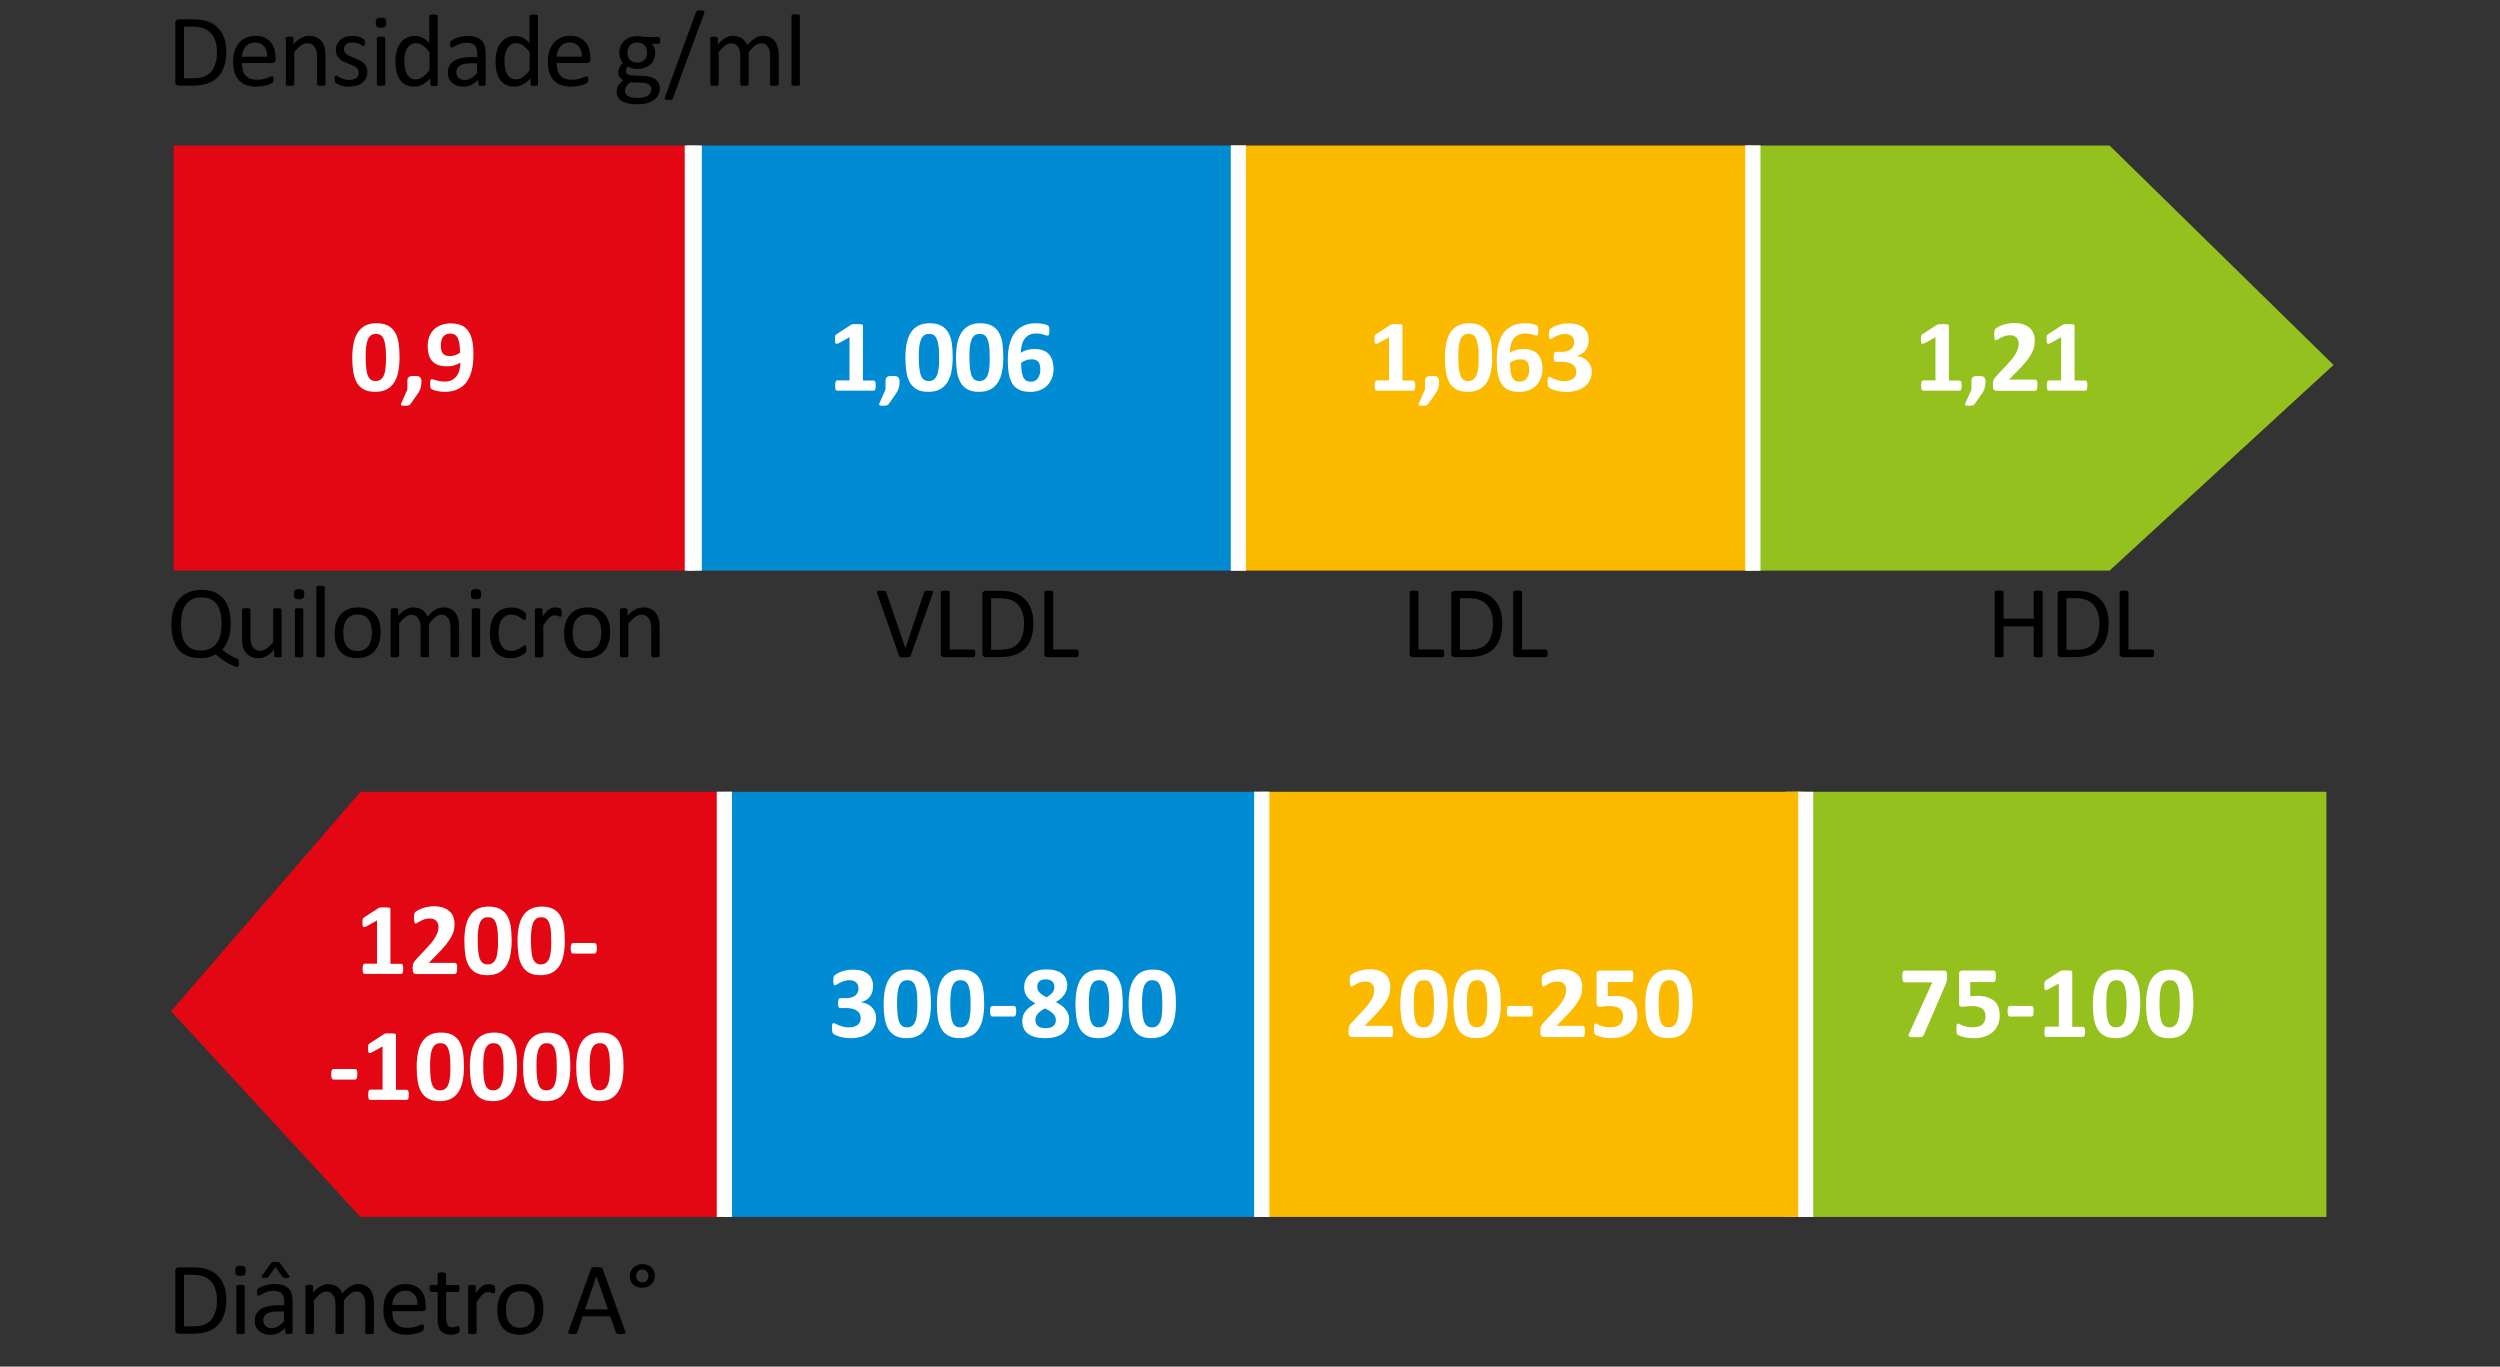
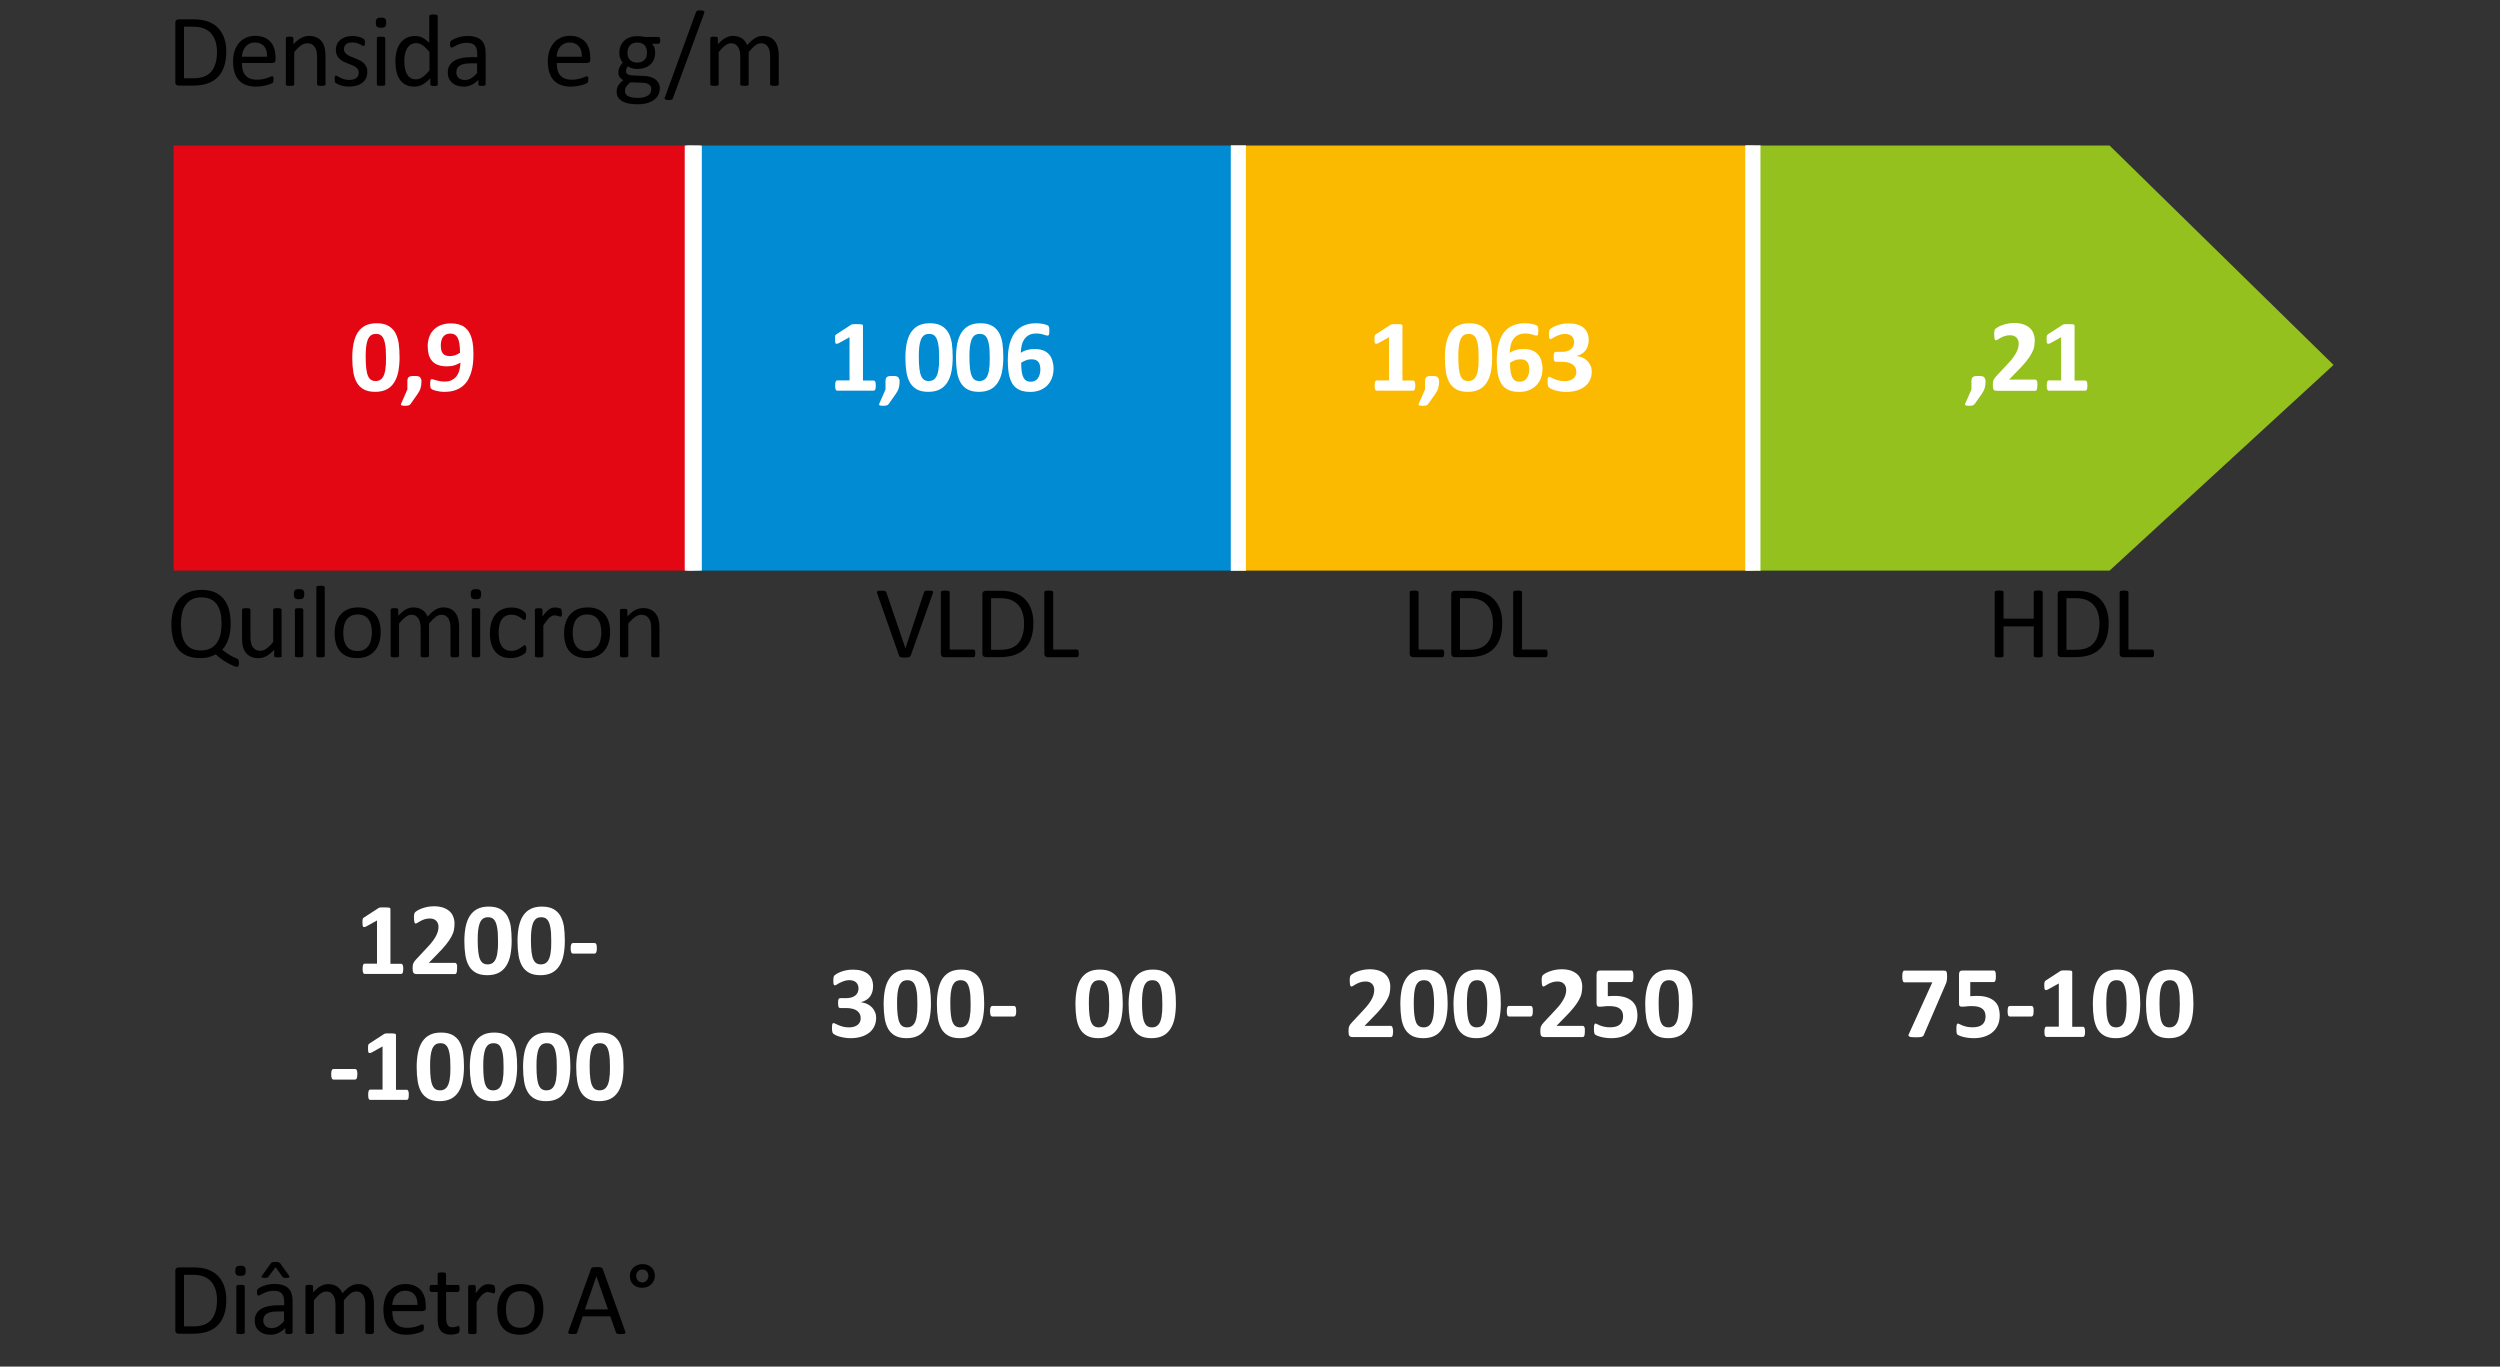
<svg xmlns="http://www.w3.org/2000/svg" xmlns:xlink="http://www.w3.org/1999/xlink" version="1.1" id="Layer_1" x="0px" y="0px" viewBox="0 0 333.42 182.26" style="enable-background:new 0 0 333.42 182.26;" xml:space="preserve">
  <rect x="0" y="0" width="333.42" height="182.26" fill="#333333" stroke="none" />
  <style type="text/css">
	.st0{clip-path:url(#SVGID_00000031184355534093959500000018340141114635830199_);}
	.st1{fill:#E30613;stroke:#FFFFFF;stroke-width:2;stroke-miterlimit:10;}
	.st2{fill:#008BD2;stroke:#FFFFFF;stroke-width:2;stroke-miterlimit:10;}
	.st3{fill:#FBBA00;stroke:#FFFFFF;stroke-width:2;stroke-miterlimit:10;}
	.st4{fill:#95C11F;stroke:#FFFFFF;stroke-width:2;stroke-miterlimit:10;}
	.st5{clip-path:url(#SVGID_00000034784588449942868290000001941036093254134679_);}
	.st6{fill:#FFFFFF;}
</style>
  <g>
    <defs>
      <polygon id="SVGID_1_" points="281.35,76.1 23.15,76.1 23.15,19.41 281.35,19.41 311.22,48.67   " />
    </defs>
    <clipPath id="SVGID_00000059997345096992525530000017972136196331507644_">
      <use xlink:href="#SVGID_1_" style="overflow:visible;" />
    </clipPath>
    <g style="clip-path:url(#SVGID_00000059997345096992525530000017972136196331507644_);">
      <rect x="17.93" y="13.92" class="st1" width="74.39" height="67.07" />
      <rect x="92.6" y="13.92" class="st2" width="72.56" height="67.07" />
      <rect x="165.16" y="13.92" class="st3" width="68.63" height="67.07" />
      <rect x="233.79" y="13.92" class="st4" width="98.64" height="67.07" />
    </g>
  </g>
  <g>
    <defs>
-       <polygon id="SVGID_00000093175748449798597710000015867463642519030963_" points="48.08,162.3 310.27,162.3 310.27,105.6     48.08,105.6 22.81,134.86   " />
-     </defs>
+       </defs>
    <clipPath id="SVGID_00000090275316002870846990000000678826997783995531_">
      <use xlink:href="#SVGID_00000093175748449798597710000015867463642519030963_" style="overflow:visible;" />
    </clipPath>
    <g style="clip-path:url(#SVGID_00000090275316002870846990000000678826997783995531_);">
      <rect x="239.1" y="100.11" transform="matrix(-1 -4.371848e-11 4.371848e-11 -1 554.595 267.288)" class="st4" width="76.39" height="67.07" />
      <rect x="168.26" y="100.11" transform="matrix(-1 -4.494772e-11 4.494772e-11 -1 409.09 267.288)" class="st3" width="72.56" height="67.07" />
      <rect x="96.59" y="100.11" transform="matrix(-1 -4.296575e-11 4.296575e-11 -1 264.855 267.288)" class="st2" width="71.67" height="67.07" />
      <rect x="1" y="100.11" transform="matrix(-1 -4.633595e-11 4.633595e-11 -1 97.59 267.288)" class="st1" width="95.59" height="67.07" />
    </g>
  </g>
  <g>
    <path class="st6" d="M259.68,130.22c0,0.13-0.01,0.25-0.01,0.34c-0.01,0.1-0.02,0.19-0.04,0.27c-0.02,0.08-0.04,0.16-0.06,0.24   c-0.03,0.07-0.06,0.16-0.1,0.24l-2.91,6.75c-0.03,0.06-0.06,0.11-0.11,0.14s-0.1,0.06-0.18,0.09c-0.08,0.02-0.18,0.03-0.3,0.04   c-0.12,0.01-0.27,0.01-0.45,0.01c-0.24,0-0.43-0.01-0.57-0.02c-0.14-0.02-0.25-0.04-0.31-0.08c-0.06-0.03-0.1-0.08-0.11-0.13   c0-0.05,0.01-0.12,0.05-0.2l3.13-6.9h-3.72c-0.1,0-0.17-0.06-0.22-0.19c-0.05-0.13-0.07-0.33-0.07-0.6c0-0.14,0.01-0.25,0.02-0.35   c0.01-0.1,0.03-0.18,0.06-0.24s0.05-0.11,0.09-0.14c0.04-0.03,0.07-0.04,0.12-0.04h5.26c0.08,0,0.15,0.01,0.21,0.02   c0.05,0.02,0.1,0.05,0.13,0.11c0.03,0.05,0.05,0.13,0.07,0.23C259.67,129.92,259.68,130.05,259.68,130.22z" />
    <path class="st6" d="M266.7,135.43c0,0.48-0.08,0.91-0.25,1.28c-0.17,0.38-0.4,0.69-0.7,0.95c-0.3,0.26-0.67,0.45-1.09,0.59   s-0.9,0.21-1.42,0.21c-0.27,0-0.53-0.02-0.78-0.05c-0.25-0.03-0.47-0.08-0.66-0.13c-0.2-0.05-0.36-0.11-0.48-0.16   c-0.12-0.05-0.21-0.1-0.25-0.13c-0.04-0.04-0.07-0.07-0.08-0.11c-0.02-0.04-0.03-0.09-0.04-0.15c-0.01-0.06-0.02-0.13-0.02-0.22   c-0.01-0.09-0.01-0.19-0.01-0.31c0-0.13,0.01-0.24,0.01-0.32c0.01-0.09,0.02-0.16,0.04-0.22c0.02-0.05,0.04-0.09,0.07-0.12   s0.06-0.03,0.1-0.03c0.04,0,0.12,0.03,0.21,0.08c0.09,0.05,0.22,0.11,0.37,0.17c0.15,0.06,0.34,0.12,0.56,0.17   c0.22,0.05,0.48,0.08,0.79,0.08c0.27,0,0.51-0.03,0.72-0.08c0.22-0.05,0.4-0.14,0.55-0.26c0.15-0.12,0.27-0.27,0.35-0.46   s0.12-0.4,0.12-0.66c0-0.22-0.04-0.41-0.1-0.58c-0.07-0.17-0.18-0.32-0.32-0.43c-0.15-0.12-0.34-0.21-0.57-0.27   s-0.51-0.09-0.85-0.09c-0.26,0-0.5,0.01-0.72,0.04s-0.42,0.04-0.61,0.04c-0.13,0-0.23-0.03-0.29-0.1   c-0.06-0.07-0.08-0.19-0.08-0.37v-3.84c0-0.18,0.04-0.31,0.11-0.39c0.07-0.08,0.18-0.12,0.34-0.12h4.19c0.04,0,0.08,0.01,0.12,0.04   c0.04,0.03,0.07,0.07,0.09,0.13c0.03,0.06,0.04,0.14,0.05,0.24c0.01,0.1,0.02,0.22,0.02,0.35c0,0.27-0.02,0.47-0.07,0.59   c-0.05,0.12-0.12,0.18-0.21,0.18h-3.14v1.89c0.16-0.02,0.32-0.03,0.47-0.03c0.16,0,0.32-0.01,0.5-0.01c0.48,0,0.9,0.06,1.27,0.17   c0.37,0.11,0.68,0.28,0.94,0.49c0.25,0.22,0.45,0.48,0.58,0.81C266.63,134.64,266.7,135.01,266.7,135.43z" />
    <path class="st6" d="M271.22,134.86c0,0.26-0.03,0.45-0.07,0.55c-0.05,0.1-0.13,0.16-0.24,0.16h-2.84c-0.11,0-0.2-0.05-0.25-0.16   c-0.05-0.11-0.07-0.29-0.07-0.55c0-0.25,0.03-0.44,0.07-0.54c0.05-0.1,0.13-0.16,0.25-0.16h2.84c0.05,0,0.1,0.01,0.14,0.03   s0.07,0.06,0.1,0.12s0.05,0.13,0.06,0.22C271.22,134.63,271.22,134.74,271.22,134.86z" />
    <path class="st6" d="M278.08,137.62c0,0.13-0.01,0.24-0.02,0.32c-0.01,0.09-0.03,0.16-0.06,0.21c-0.03,0.05-0.05,0.09-0.09,0.11   c-0.03,0.02-0.07,0.03-0.11,0.03h-4.88c-0.04,0-0.07-0.01-0.1-0.03c-0.03-0.02-0.06-0.06-0.08-0.11c-0.03-0.05-0.04-0.12-0.06-0.21   c-0.01-0.09-0.02-0.2-0.02-0.32c0-0.13,0.01-0.24,0.02-0.33c0.01-0.09,0.03-0.16,0.05-0.21s0.05-0.09,0.09-0.12   c0.03-0.03,0.07-0.04,0.11-0.04h1.65v-5.76l-1.42,0.79c-0.1,0.05-0.19,0.08-0.26,0.09c-0.07,0.01-0.12,0-0.16-0.04   c-0.04-0.04-0.07-0.11-0.08-0.2s-0.02-0.23-0.02-0.4c0-0.11,0-0.2,0.01-0.27c0.01-0.07,0.02-0.13,0.04-0.18   c0.02-0.05,0.04-0.09,0.07-0.12c0.03-0.03,0.08-0.07,0.13-0.1l1.9-1.23c0.02-0.02,0.05-0.03,0.09-0.04   c0.03-0.01,0.08-0.02,0.13-0.03c0.05-0.01,0.13-0.01,0.21-0.01c0.09,0,0.2,0,0.35,0c0.17,0,0.31,0,0.42,0.01   c0.11,0.01,0.19,0.02,0.24,0.03c0.05,0.02,0.09,0.04,0.11,0.07c0.02,0.03,0.03,0.06,0.03,0.1v7.31h1.44c0.04,0,0.08,0.01,0.11,0.04   c0.03,0.02,0.06,0.06,0.09,0.12s0.04,0.13,0.05,0.21C278.07,137.38,278.08,137.49,278.08,137.62z" />
    <path class="st6" d="M285.44,133.85c0,0.71-0.06,1.34-0.17,1.91c-0.11,0.57-0.3,1.05-0.56,1.46s-0.59,0.71-1,0.92   c-0.41,0.21-0.92,0.32-1.52,0.32c-0.61,0-1.11-0.1-1.5-0.31c-0.4-0.21-0.71-0.51-0.94-0.89c-0.23-0.39-0.39-0.87-0.49-1.43   c-0.09-0.56-0.14-1.2-0.14-1.91c0-0.7,0.06-1.34,0.18-1.91c0.12-0.57,0.3-1.06,0.56-1.46c0.26-0.4,0.59-0.71,1-0.92   s0.91-0.32,1.51-0.32c0.61,0,1.11,0.1,1.51,0.31c0.4,0.21,0.71,0.51,0.95,0.89c0.23,0.39,0.39,0.87,0.49,1.43   C285.39,132.5,285.44,133.14,285.44,133.85z M283.62,133.94c0-0.42-0.01-0.79-0.03-1.11c-0.02-0.32-0.06-0.6-0.11-0.84   c-0.05-0.24-0.11-0.44-0.18-0.6c-0.07-0.16-0.16-0.29-0.26-0.39c-0.1-0.1-0.21-0.17-0.34-0.21c-0.13-0.04-0.27-0.06-0.42-0.06   c-0.27,0-0.49,0.07-0.67,0.19c-0.18,0.13-0.31,0.33-0.42,0.58c-0.1,0.26-0.18,0.58-0.22,0.97s-0.06,0.84-0.06,1.35   c0,0.63,0.03,1.15,0.07,1.56c0.05,0.41,0.13,0.74,0.24,0.98c0.11,0.24,0.24,0.42,0.41,0.51c0.17,0.1,0.37,0.15,0.61,0.15   c0.18,0,0.34-0.03,0.47-0.09c0.14-0.06,0.26-0.14,0.36-0.26c0.1-0.11,0.19-0.26,0.26-0.43s0.12-0.37,0.17-0.6   c0.04-0.23,0.07-0.49,0.09-0.77S283.62,134.28,283.62,133.94z" />
    <path class="st6" d="M292.53,133.85c0,0.71-0.06,1.34-0.17,1.91c-0.11,0.57-0.3,1.05-0.56,1.46s-0.59,0.71-1,0.92   c-0.41,0.21-0.92,0.32-1.52,0.32c-0.61,0-1.11-0.1-1.5-0.31c-0.4-0.21-0.71-0.51-0.94-0.89c-0.23-0.39-0.39-0.87-0.49-1.43   c-0.09-0.56-0.14-1.2-0.14-1.91c0-0.7,0.06-1.34,0.18-1.91c0.12-0.57,0.3-1.06,0.56-1.46c0.26-0.4,0.59-0.71,1-0.92   s0.91-0.32,1.51-0.32c0.61,0,1.11,0.1,1.51,0.31c0.4,0.21,0.71,0.51,0.95,0.89c0.23,0.39,0.39,0.87,0.49,1.43   C292.48,132.5,292.53,133.14,292.53,133.85z M290.72,133.94c0-0.42-0.01-0.79-0.03-1.11c-0.02-0.32-0.06-0.6-0.11-0.84   c-0.05-0.24-0.11-0.44-0.18-0.6c-0.07-0.16-0.16-0.29-0.26-0.39c-0.1-0.1-0.21-0.17-0.34-0.21c-0.13-0.04-0.27-0.06-0.42-0.06   c-0.27,0-0.49,0.07-0.67,0.19c-0.18,0.13-0.31,0.33-0.42,0.58c-0.1,0.26-0.18,0.58-0.22,0.97s-0.06,0.84-0.06,1.35   c0,0.63,0.03,1.15,0.07,1.56c0.05,0.41,0.13,0.74,0.24,0.98c0.11,0.24,0.24,0.42,0.41,0.51c0.17,0.1,0.37,0.15,0.61,0.15   c0.18,0,0.34-0.03,0.47-0.09c0.14-0.06,0.26-0.14,0.36-0.26c0.1-0.11,0.19-0.26,0.26-0.43s0.12-0.37,0.17-0.6   c0.04-0.23,0.07-0.49,0.09-0.77S290.72,134.28,290.72,133.94z" />
  </g>
  <g>
    <path class="st6" d="M185.79,137.57c0,0.13-0.01,0.25-0.02,0.34c-0.01,0.09-0.03,0.17-0.05,0.23c-0.02,0.06-0.05,0.1-0.09,0.13   c-0.04,0.02-0.08,0.04-0.12,0.04h-5.09c-0.1,0-0.19-0.01-0.26-0.03c-0.07-0.02-0.13-0.05-0.18-0.11c-0.05-0.05-0.08-0.13-0.1-0.23   c-0.02-0.1-0.03-0.23-0.03-0.39c0-0.15,0.01-0.28,0.02-0.39c0.01-0.11,0.04-0.2,0.07-0.29c0.04-0.08,0.08-0.17,0.14-0.25   c0.06-0.08,0.13-0.17,0.22-0.26l1.53-1.64c0.3-0.32,0.55-0.61,0.74-0.87c0.19-0.26,0.33-0.5,0.44-0.72c0.1-0.22,0.18-0.42,0.21-0.6   s0.06-0.36,0.06-0.52c0-0.15-0.03-0.29-0.07-0.43c-0.05-0.13-0.12-0.25-0.21-0.35c-0.09-0.1-0.21-0.18-0.35-0.24   c-0.14-0.06-0.31-0.09-0.5-0.09c-0.27,0-0.51,0.03-0.71,0.1s-0.39,0.14-0.55,0.23c-0.16,0.08-0.29,0.16-0.39,0.23   c-0.11,0.07-0.19,0.11-0.25,0.11c-0.04,0-0.08-0.01-0.11-0.04c-0.03-0.03-0.05-0.07-0.07-0.14c-0.02-0.06-0.03-0.15-0.04-0.26   c-0.01-0.11-0.02-0.24-0.02-0.39c0-0.1,0-0.19,0.01-0.26c0.01-0.07,0.02-0.13,0.03-0.19c0.01-0.05,0.03-0.1,0.05-0.14   c0.02-0.04,0.06-0.08,0.12-0.14c0.06-0.05,0.16-0.12,0.31-0.21c0.15-0.08,0.34-0.17,0.56-0.25c0.22-0.08,0.47-0.15,0.74-0.2   c0.27-0.05,0.55-0.08,0.84-0.08c0.46,0,0.86,0.06,1.21,0.17c0.35,0.12,0.63,0.28,0.86,0.48c0.23,0.21,0.4,0.45,0.51,0.74   c0.11,0.29,0.17,0.59,0.17,0.92c0,0.29-0.03,0.57-0.08,0.85s-0.17,0.58-0.34,0.9c-0.17,0.32-0.42,0.68-0.73,1.07   c-0.31,0.39-0.73,0.84-1.25,1.36l-1.03,1.06h3.49c0.04,0,0.09,0.01,0.12,0.04c0.04,0.03,0.07,0.07,0.1,0.13   c0.03,0.06,0.05,0.13,0.06,0.23C185.79,137.33,185.79,137.44,185.79,137.57z" />
    <path class="st6" d="M193.07,133.85c0,0.71-0.06,1.34-0.17,1.91c-0.12,0.57-0.3,1.05-0.56,1.46c-0.26,0.4-0.59,0.71-1,0.92   s-0.92,0.32-1.51,0.32c-0.61,0-1.11-0.1-1.5-0.31c-0.4-0.21-0.71-0.51-0.94-0.89c-0.23-0.39-0.4-0.87-0.49-1.43   c-0.09-0.56-0.14-1.2-0.14-1.91c0-0.7,0.06-1.34,0.17-1.91c0.12-0.57,0.3-1.06,0.56-1.46s0.59-0.71,1-0.92   c0.41-0.21,0.92-0.32,1.51-0.32c0.61,0,1.11,0.1,1.51,0.31c0.4,0.21,0.71,0.51,0.95,0.89c0.23,0.39,0.39,0.87,0.48,1.43   C193.02,132.5,193.07,133.14,193.07,133.85z M191.26,133.94c0-0.42-0.01-0.79-0.04-1.11c-0.02-0.32-0.06-0.6-0.11-0.84   c-0.05-0.24-0.11-0.44-0.18-0.6s-0.16-0.29-0.26-0.39c-0.1-0.1-0.21-0.17-0.34-0.21c-0.13-0.04-0.27-0.06-0.42-0.06   c-0.27,0-0.49,0.07-0.67,0.19c-0.17,0.13-0.31,0.33-0.42,0.58c-0.1,0.26-0.17,0.58-0.21,0.97s-0.06,0.84-0.06,1.35   c0,0.63,0.03,1.15,0.08,1.56c0.05,0.41,0.13,0.74,0.23,0.98c0.11,0.24,0.25,0.42,0.41,0.51c0.17,0.1,0.37,0.15,0.61,0.15   c0.18,0,0.33-0.03,0.47-0.09c0.14-0.06,0.26-0.14,0.36-0.26c0.1-0.11,0.19-0.26,0.26-0.43s0.12-0.37,0.17-0.6s0.07-0.49,0.09-0.77   C191.25,134.6,191.26,134.28,191.26,133.94z" />
    <path class="st6" d="M200.16,133.85c0,0.71-0.06,1.34-0.17,1.91c-0.12,0.57-0.3,1.05-0.56,1.46c-0.26,0.4-0.59,0.71-1,0.92   s-0.92,0.32-1.51,0.32c-0.61,0-1.11-0.1-1.5-0.31c-0.4-0.21-0.71-0.51-0.94-0.89c-0.23-0.39-0.4-0.87-0.49-1.43   c-0.09-0.56-0.14-1.2-0.14-1.91c0-0.7,0.06-1.34,0.17-1.91c0.12-0.57,0.3-1.06,0.56-1.46s0.59-0.71,1-0.92   c0.41-0.21,0.92-0.32,1.51-0.32c0.61,0,1.11,0.1,1.51,0.31c0.4,0.21,0.71,0.51,0.95,0.89c0.23,0.39,0.39,0.87,0.48,1.43   C200.12,132.5,200.16,133.14,200.16,133.85z M198.35,133.94c0-0.42-0.01-0.79-0.04-1.11c-0.02-0.32-0.06-0.6-0.11-0.84   c-0.05-0.24-0.11-0.44-0.18-0.6s-0.16-0.29-0.26-0.39c-0.1-0.1-0.21-0.17-0.34-0.21c-0.13-0.04-0.27-0.06-0.42-0.06   c-0.27,0-0.49,0.07-0.67,0.19c-0.17,0.13-0.31,0.33-0.42,0.58c-0.1,0.26-0.17,0.58-0.21,0.97s-0.06,0.84-0.06,1.35   c0,0.63,0.03,1.15,0.08,1.56c0.05,0.41,0.13,0.74,0.23,0.98c0.11,0.24,0.25,0.42,0.41,0.51c0.17,0.1,0.37,0.15,0.61,0.15   c0.18,0,0.33-0.03,0.47-0.09c0.14-0.06,0.26-0.14,0.36-0.26c0.1-0.11,0.19-0.26,0.26-0.43s0.12-0.37,0.17-0.6s0.07-0.49,0.09-0.77   C198.34,134.6,198.35,134.28,198.35,133.94z" />
    <path class="st6" d="M204.43,134.86c0,0.26-0.03,0.45-0.07,0.55c-0.05,0.1-0.13,0.16-0.24,0.16h-2.84c-0.11,0-0.2-0.05-0.25-0.16   c-0.05-0.11-0.07-0.29-0.07-0.55c0-0.25,0.03-0.44,0.07-0.54c0.05-0.1,0.13-0.16,0.25-0.16h2.84c0.05,0,0.1,0.01,0.14,0.03   s0.07,0.06,0.1,0.12s0.05,0.13,0.06,0.22C204.42,134.63,204.43,134.74,204.43,134.86z" />
    <path class="st6" d="M211.37,137.57c0,0.13-0.01,0.25-0.02,0.34c-0.01,0.09-0.03,0.17-0.05,0.23c-0.02,0.06-0.05,0.1-0.09,0.13   c-0.04,0.02-0.08,0.04-0.12,0.04H206c-0.1,0-0.19-0.01-0.26-0.03c-0.07-0.02-0.13-0.05-0.18-0.11c-0.04-0.05-0.08-0.13-0.1-0.23   c-0.02-0.1-0.03-0.23-0.03-0.39c0-0.15,0.01-0.28,0.02-0.39c0.01-0.11,0.04-0.2,0.08-0.29c0.04-0.08,0.08-0.17,0.14-0.25   c0.06-0.08,0.13-0.17,0.22-0.26l1.53-1.64c0.31-0.32,0.55-0.61,0.74-0.87c0.19-0.26,0.33-0.5,0.44-0.72   c0.11-0.22,0.18-0.42,0.22-0.6c0.04-0.18,0.06-0.36,0.06-0.52c0-0.15-0.02-0.29-0.07-0.43c-0.05-0.13-0.12-0.25-0.21-0.35   s-0.21-0.18-0.35-0.24c-0.14-0.06-0.31-0.09-0.5-0.09c-0.27,0-0.51,0.03-0.71,0.1c-0.21,0.07-0.39,0.14-0.55,0.23   c-0.16,0.08-0.29,0.16-0.39,0.23c-0.1,0.07-0.19,0.11-0.25,0.11c-0.04,0-0.08-0.01-0.11-0.04s-0.05-0.07-0.07-0.14   c-0.02-0.06-0.03-0.15-0.04-0.26c-0.01-0.11-0.02-0.24-0.02-0.39c0-0.1,0-0.19,0.01-0.26c0.01-0.07,0.02-0.13,0.03-0.19   c0.01-0.05,0.03-0.1,0.05-0.14c0.02-0.04,0.06-0.08,0.12-0.14s0.16-0.12,0.31-0.21c0.15-0.08,0.34-0.17,0.56-0.25   c0.22-0.08,0.47-0.15,0.74-0.2c0.27-0.05,0.55-0.08,0.84-0.08c0.46,0,0.86,0.06,1.21,0.17c0.34,0.12,0.63,0.28,0.86,0.48   c0.23,0.21,0.4,0.45,0.51,0.74c0.11,0.29,0.17,0.59,0.17,0.92c0,0.29-0.03,0.57-0.08,0.85s-0.17,0.58-0.34,0.9   c-0.17,0.32-0.42,0.68-0.73,1.07c-0.31,0.39-0.73,0.84-1.25,1.36l-1.03,1.06h3.49c0.05,0,0.09,0.01,0.13,0.04s0.07,0.07,0.1,0.13   c0.03,0.06,0.05,0.13,0.06,0.23C211.36,137.33,211.37,137.44,211.37,137.57z" />
    <path class="st6" d="M218.38,135.43c0,0.48-0.08,0.91-0.25,1.28c-0.17,0.38-0.4,0.69-0.7,0.95c-0.3,0.26-0.67,0.45-1.09,0.59   c-0.43,0.14-0.9,0.21-1.42,0.21c-0.27,0-0.53-0.02-0.78-0.05c-0.25-0.03-0.47-0.08-0.66-0.13c-0.2-0.05-0.36-0.11-0.48-0.16   c-0.12-0.05-0.21-0.1-0.25-0.13c-0.04-0.04-0.07-0.07-0.09-0.11c-0.02-0.04-0.03-0.09-0.04-0.15c-0.01-0.06-0.02-0.13-0.03-0.22   c0-0.09-0.01-0.19-0.01-0.31c0-0.13,0-0.24,0.01-0.32c0.01-0.09,0.02-0.16,0.04-0.22c0.02-0.05,0.04-0.09,0.07-0.12   s0.06-0.03,0.1-0.03c0.05,0,0.12,0.03,0.21,0.08c0.09,0.05,0.22,0.11,0.37,0.17s0.34,0.12,0.56,0.17c0.22,0.05,0.48,0.08,0.79,0.08   c0.26,0,0.5-0.03,0.72-0.08s0.4-0.14,0.55-0.26c0.15-0.12,0.27-0.27,0.35-0.46s0.12-0.4,0.12-0.66c0-0.22-0.03-0.41-0.1-0.58   c-0.07-0.17-0.18-0.32-0.32-0.43c-0.14-0.12-0.33-0.21-0.57-0.27s-0.52-0.09-0.85-0.09c-0.27,0-0.51,0.01-0.72,0.04   c-0.22,0.03-0.42,0.04-0.61,0.04c-0.13,0-0.23-0.03-0.28-0.1c-0.06-0.07-0.09-0.19-0.09-0.37v-3.84c0-0.18,0.04-0.31,0.11-0.39   c0.07-0.08,0.18-0.12,0.34-0.12h4.19c0.04,0,0.08,0.01,0.12,0.04c0.04,0.03,0.07,0.07,0.09,0.13s0.04,0.14,0.05,0.24   c0.01,0.1,0.02,0.22,0.02,0.35c0,0.27-0.02,0.47-0.07,0.59c-0.05,0.12-0.12,0.18-0.21,0.18h-3.14v1.89   c0.16-0.02,0.32-0.03,0.48-0.03c0.16,0,0.32-0.01,0.49-0.01c0.48,0,0.9,0.06,1.28,0.17c0.37,0.11,0.68,0.28,0.94,0.49   c0.25,0.22,0.45,0.48,0.58,0.81C218.31,134.64,218.38,135.01,218.38,135.43z" />
    <path class="st6" d="M225.74,133.85c0,0.71-0.06,1.34-0.17,1.91c-0.11,0.57-0.3,1.05-0.56,1.46s-0.59,0.71-1,0.92   c-0.41,0.21-0.92,0.32-1.52,0.32c-0.61,0-1.11-0.1-1.5-0.31c-0.4-0.21-0.71-0.51-0.94-0.89c-0.23-0.39-0.39-0.87-0.49-1.43   c-0.09-0.56-0.14-1.2-0.14-1.91c0-0.7,0.06-1.34,0.18-1.91c0.12-0.57,0.3-1.06,0.56-1.46c0.26-0.4,0.59-0.71,1-0.92   s0.91-0.32,1.51-0.32c0.61,0,1.11,0.1,1.51,0.31c0.4,0.21,0.71,0.51,0.95,0.89c0.23,0.39,0.39,0.87,0.49,1.43   C225.69,132.5,225.74,133.14,225.74,133.85z M223.92,133.94c0-0.42-0.01-0.79-0.03-1.11c-0.02-0.32-0.06-0.6-0.11-0.84   c-0.05-0.24-0.11-0.44-0.18-0.6c-0.07-0.16-0.16-0.29-0.26-0.39c-0.1-0.1-0.21-0.17-0.34-0.21c-0.13-0.04-0.27-0.06-0.42-0.06   c-0.27,0-0.49,0.07-0.67,0.19c-0.18,0.13-0.31,0.33-0.42,0.58c-0.1,0.26-0.18,0.58-0.22,0.97s-0.06,0.84-0.06,1.35   c0,0.63,0.03,1.15,0.07,1.56c0.05,0.41,0.13,0.74,0.24,0.98c0.11,0.24,0.24,0.42,0.41,0.51c0.17,0.1,0.37,0.15,0.61,0.15   c0.18,0,0.34-0.03,0.47-0.09c0.14-0.06,0.26-0.14,0.36-0.26c0.1-0.11,0.19-0.26,0.26-0.43s0.12-0.37,0.17-0.6   c0.04-0.23,0.07-0.49,0.09-0.77S223.92,134.28,223.92,133.94z" />
  </g>
  <g>
    <path class="st6" d="M116.85,135.71c0,0.44-0.08,0.83-0.25,1.18s-0.4,0.63-0.7,0.86s-0.66,0.41-1.08,0.53   c-0.42,0.12-0.88,0.18-1.37,0.18c-0.3,0-0.58-0.02-0.85-0.07c-0.26-0.04-0.5-0.1-0.7-0.16c-0.2-0.06-0.37-0.13-0.5-0.2   s-0.22-0.12-0.26-0.16s-0.07-0.08-0.09-0.12c-0.02-0.05-0.04-0.1-0.05-0.16c-0.02-0.06-0.03-0.14-0.03-0.23   c-0.01-0.09-0.01-0.21-0.01-0.34c0-0.22,0.02-0.37,0.05-0.45c0.04-0.08,0.09-0.13,0.16-0.13c0.05,0,0.12,0.03,0.24,0.09   c0.11,0.06,0.25,0.13,0.43,0.2c0.17,0.07,0.38,0.14,0.61,0.2c0.23,0.06,0.5,0.09,0.79,0.09c0.25,0,0.47-0.03,0.66-0.09   s0.35-0.14,0.49-0.25c0.13-0.11,0.24-0.24,0.3-0.39c0.07-0.15,0.1-0.32,0.1-0.51c0-0.21-0.04-0.39-0.12-0.55   c-0.08-0.16-0.2-0.3-0.36-0.42c-0.16-0.12-0.36-0.21-0.6-0.27c-0.24-0.06-0.52-0.1-0.84-0.1h-0.77c-0.06,0-0.11-0.01-0.15-0.02   c-0.04-0.02-0.08-0.05-0.1-0.1s-0.05-0.12-0.06-0.21c-0.01-0.09-0.02-0.2-0.02-0.34c0-0.13,0.01-0.24,0.02-0.33   c0.01-0.08,0.03-0.15,0.05-0.19c0.02-0.05,0.06-0.08,0.1-0.1c0.04-0.02,0.08-0.03,0.14-0.03h0.77c0.26,0,0.5-0.03,0.7-0.09   c0.21-0.06,0.38-0.15,0.52-0.26c0.14-0.11,0.24-0.25,0.32-0.41c0.07-0.16,0.11-0.34,0.11-0.54c0-0.15-0.03-0.29-0.08-0.43   c-0.05-0.13-0.12-0.25-0.22-0.35c-0.1-0.1-0.22-0.18-0.38-0.23c-0.16-0.06-0.34-0.09-0.55-0.09c-0.24,0-0.46,0.04-0.67,0.11   c-0.21,0.07-0.4,0.15-0.56,0.23c-0.17,0.08-0.31,0.16-0.42,0.24c-0.12,0.07-0.2,0.11-0.26,0.11c-0.04,0-0.07-0.01-0.1-0.02   c-0.03-0.02-0.05-0.05-0.07-0.09s-0.03-0.11-0.04-0.2s-0.01-0.2-0.01-0.33c0-0.11,0-0.21,0.01-0.28c0-0.07,0.01-0.14,0.03-0.19   s0.03-0.09,0.05-0.13c0.02-0.04,0.05-0.08,0.1-0.12c0.05-0.04,0.14-0.11,0.28-0.19s0.32-0.17,0.53-0.25s0.46-0.15,0.74-0.21   c0.28-0.06,0.58-0.08,0.91-0.08c0.43,0,0.81,0.05,1.14,0.15c0.33,0.1,0.61,0.25,0.83,0.43c0.22,0.19,0.4,0.42,0.51,0.7   c0.12,0.28,0.17,0.59,0.17,0.93c0,0.27-0.03,0.52-0.1,0.75s-0.17,0.44-0.3,0.62s-0.3,0.34-0.5,0.46c-0.2,0.13-0.43,0.22-0.69,0.29   v0.02c0.31,0.04,0.59,0.12,0.83,0.24c0.25,0.12,0.45,0.27,0.63,0.46c0.17,0.18,0.3,0.39,0.39,0.62   C116.8,135.2,116.85,135.45,116.85,135.71z" />
    <path class="st6" d="M124.16,133.85c0,0.71-0.06,1.34-0.17,1.91s-0.3,1.05-0.56,1.46c-0.26,0.4-0.59,0.71-1,0.92   c-0.41,0.21-0.92,0.32-1.51,0.32c-0.61,0-1.11-0.1-1.5-0.31c-0.4-0.21-0.71-0.51-0.94-0.89c-0.23-0.39-0.4-0.87-0.49-1.43   c-0.09-0.56-0.14-1.2-0.14-1.91c0-0.7,0.06-1.34,0.17-1.91c0.12-0.57,0.3-1.06,0.56-1.46c0.26-0.4,0.59-0.71,1-0.92   c0.41-0.21,0.92-0.32,1.51-0.32c0.61,0,1.11,0.1,1.51,0.31c0.4,0.21,0.71,0.51,0.95,0.89c0.23,0.39,0.39,0.87,0.49,1.43   C124.12,132.5,124.16,133.14,124.16,133.85z M122.35,133.94c0-0.42-0.01-0.79-0.03-1.11c-0.02-0.32-0.06-0.6-0.11-0.84   c-0.05-0.24-0.11-0.44-0.18-0.6c-0.07-0.16-0.16-0.29-0.26-0.39c-0.1-0.1-0.21-0.17-0.34-0.21s-0.27-0.06-0.42-0.06   c-0.27,0-0.49,0.07-0.67,0.19c-0.17,0.13-0.31,0.33-0.42,0.58c-0.1,0.26-0.17,0.58-0.22,0.97s-0.06,0.84-0.06,1.35   c0,0.63,0.03,1.15,0.08,1.56c0.05,0.41,0.13,0.74,0.24,0.98c0.11,0.24,0.25,0.42,0.41,0.51c0.17,0.1,0.37,0.15,0.61,0.15   c0.18,0,0.33-0.03,0.47-0.09c0.14-0.06,0.26-0.14,0.36-0.26c0.1-0.11,0.19-0.26,0.26-0.43s0.12-0.37,0.17-0.6   c0.04-0.23,0.07-0.49,0.09-0.77C122.34,134.6,122.35,134.28,122.35,133.94z" />
    <path class="st6" d="M131.26,133.85c0,0.71-0.06,1.34-0.17,1.91s-0.3,1.05-0.56,1.46c-0.26,0.4-0.59,0.71-1,0.92   c-0.41,0.21-0.92,0.32-1.51,0.32c-0.61,0-1.11-0.1-1.5-0.31c-0.4-0.21-0.71-0.51-0.94-0.89c-0.23-0.39-0.4-0.87-0.49-1.43   c-0.09-0.56-0.14-1.2-0.14-1.91c0-0.7,0.06-1.34,0.17-1.91c0.12-0.57,0.3-1.06,0.56-1.46c0.26-0.4,0.59-0.71,1-0.92   c0.41-0.21,0.92-0.32,1.51-0.32c0.61,0,1.11,0.1,1.51,0.31c0.4,0.21,0.71,0.51,0.95,0.89c0.23,0.39,0.39,0.87,0.49,1.43   C131.21,132.5,131.26,133.14,131.26,133.85z M129.45,133.94c0-0.42-0.01-0.79-0.03-1.11c-0.02-0.32-0.06-0.6-0.11-0.84   c-0.05-0.24-0.11-0.44-0.18-0.6c-0.07-0.16-0.16-0.29-0.26-0.39c-0.1-0.1-0.21-0.17-0.34-0.21s-0.27-0.06-0.42-0.06   c-0.27,0-0.49,0.07-0.67,0.19c-0.17,0.13-0.31,0.33-0.42,0.58c-0.1,0.26-0.17,0.58-0.22,0.97s-0.06,0.84-0.06,1.35   c0,0.63,0.03,1.15,0.08,1.56c0.05,0.41,0.13,0.74,0.24,0.98c0.11,0.24,0.25,0.42,0.41,0.51c0.17,0.1,0.37,0.15,0.61,0.15   c0.18,0,0.33-0.03,0.47-0.09c0.14-0.06,0.26-0.14,0.36-0.26c0.1-0.11,0.19-0.26,0.26-0.43s0.12-0.37,0.17-0.6   c0.04-0.23,0.07-0.49,0.09-0.77C129.44,134.6,129.45,134.28,129.45,133.94z" />
    <path class="st6" d="M135.53,134.86c0,0.26-0.03,0.45-0.08,0.55s-0.13,0.16-0.24,0.16h-2.84c-0.11,0-0.2-0.05-0.25-0.16   c-0.05-0.11-0.08-0.29-0.08-0.55c0-0.25,0.03-0.44,0.08-0.54s0.13-0.16,0.25-0.16h2.84c0.05,0,0.1,0.01,0.14,0.03   c0.04,0.02,0.07,0.06,0.1,0.12s0.05,0.13,0.06,0.22C135.52,134.63,135.53,134.74,135.53,134.86z" />
-     <path class="st6" d="M142.6,135.93c0,0.4-0.07,0.76-0.21,1.07c-0.14,0.31-0.34,0.58-0.62,0.8c-0.27,0.22-0.61,0.38-1.01,0.49   c-0.4,0.11-0.86,0.17-1.39,0.17c-0.5,0-0.94-0.05-1.32-0.15s-0.7-0.25-0.95-0.44c-0.25-0.19-0.45-0.43-0.57-0.72   c-0.13-0.28-0.19-0.61-0.19-0.98c0-0.25,0.04-0.49,0.11-0.71c0.08-0.22,0.19-0.43,0.34-0.62c0.15-0.19,0.33-0.37,0.55-0.53   c0.22-0.17,0.48-0.33,0.76-0.48c-0.23-0.13-0.44-0.27-0.63-0.41c-0.19-0.15-0.35-0.31-0.48-0.49c-0.13-0.17-0.23-0.37-0.3-0.58   s-0.1-0.44-0.1-0.68c0-0.36,0.06-0.68,0.19-0.97c0.13-0.29,0.31-0.54,0.56-0.75c0.25-0.21,0.56-0.37,0.93-0.49s0.81-0.17,1.3-0.17   c0.49,0,0.91,0.05,1.25,0.16c0.35,0.1,0.63,0.25,0.86,0.44s0.39,0.42,0.5,0.69c0.11,0.27,0.16,0.56,0.16,0.89   c0,0.21-0.04,0.42-0.11,0.63c-0.07,0.2-0.17,0.39-0.3,0.58s-0.29,0.35-0.47,0.52c-0.19,0.16-0.4,0.31-0.64,0.44   c0.28,0.15,0.53,0.3,0.75,0.46s0.4,0.34,0.55,0.53c0.15,0.19,0.27,0.39,0.35,0.6C142.56,135.45,142.6,135.68,142.6,135.93z    M140.82,136.05c0-0.17-0.03-0.32-0.09-0.46c-0.06-0.14-0.15-0.27-0.27-0.39c-0.12-0.12-0.27-0.24-0.46-0.36s-0.39-0.23-0.64-0.35   c-0.21,0.11-0.39,0.23-0.55,0.34s-0.29,0.23-0.4,0.36c-0.1,0.13-0.18,0.26-0.24,0.4c-0.05,0.14-0.08,0.29-0.08,0.45   c0,0.36,0.12,0.63,0.35,0.81c0.23,0.19,0.57,0.28,1.03,0.28c0.45,0,0.78-0.1,1-0.29C140.71,136.66,140.82,136.39,140.82,136.05z    M140.62,131.64c0-0.16-0.02-0.3-0.07-0.43s-0.12-0.24-0.21-0.32c-0.1-0.09-0.22-0.16-0.36-0.2c-0.14-0.05-0.31-0.07-0.51-0.07   c-0.38,0-0.67,0.09-0.85,0.26c-0.19,0.18-0.28,0.42-0.28,0.73c0,0.15,0.02,0.28,0.07,0.4c0.05,0.12,0.12,0.24,0.22,0.35   s0.23,0.22,0.39,0.32s0.35,0.22,0.57,0.33c0.33-0.2,0.59-0.41,0.77-0.63C140.53,132.16,140.62,131.91,140.62,131.64z" />
    <path class="st6" d="M149.74,133.85c0,0.71-0.06,1.34-0.17,1.91s-0.3,1.05-0.56,1.46c-0.26,0.4-0.59,0.71-1,0.92   c-0.41,0.21-0.92,0.32-1.51,0.32c-0.61,0-1.11-0.1-1.5-0.31c-0.4-0.21-0.71-0.51-0.94-0.89c-0.23-0.39-0.4-0.87-0.49-1.43   c-0.09-0.56-0.14-1.2-0.14-1.91c0-0.7,0.06-1.34,0.17-1.91c0.12-0.57,0.3-1.06,0.56-1.46c0.26-0.4,0.59-0.71,1-0.92   c0.41-0.21,0.92-0.32,1.51-0.32c0.61,0,1.11,0.1,1.51,0.31c0.4,0.21,0.71,0.51,0.95,0.89c0.23,0.39,0.39,0.87,0.49,1.43   C149.69,132.5,149.74,133.14,149.74,133.85z M147.93,133.94c0-0.42-0.01-0.79-0.03-1.11c-0.02-0.32-0.06-0.6-0.11-0.84   c-0.05-0.24-0.11-0.44-0.18-0.6c-0.07-0.16-0.16-0.29-0.26-0.39c-0.1-0.1-0.21-0.17-0.34-0.21s-0.27-0.06-0.42-0.06   c-0.27,0-0.49,0.07-0.67,0.19c-0.17,0.13-0.31,0.33-0.42,0.58c-0.1,0.26-0.17,0.58-0.22,0.97s-0.06,0.84-0.06,1.35   c0,0.63,0.03,1.15,0.08,1.56c0.05,0.41,0.13,0.74,0.24,0.98c0.11,0.24,0.25,0.42,0.41,0.51c0.17,0.1,0.37,0.15,0.61,0.15   c0.18,0,0.33-0.03,0.47-0.09c0.14-0.06,0.26-0.14,0.36-0.26c0.1-0.11,0.19-0.26,0.26-0.43s0.12-0.37,0.17-0.6   c0.04-0.23,0.07-0.49,0.09-0.77C147.92,134.6,147.93,134.28,147.93,133.94z" />
    <path class="st6" d="M156.83,133.85c0,0.71-0.06,1.34-0.17,1.91s-0.3,1.05-0.56,1.46c-0.26,0.4-0.59,0.71-1,0.92   c-0.41,0.21-0.92,0.32-1.51,0.32c-0.61,0-1.11-0.1-1.5-0.31c-0.4-0.21-0.71-0.51-0.94-0.89c-0.23-0.39-0.4-0.87-0.49-1.43   c-0.09-0.56-0.14-1.2-0.14-1.91c0-0.7,0.06-1.34,0.17-1.91c0.12-0.57,0.3-1.06,0.56-1.46c0.26-0.4,0.59-0.71,1-0.92   c0.41-0.21,0.92-0.32,1.51-0.32c0.61,0,1.11,0.1,1.51,0.31c0.4,0.21,0.71,0.51,0.95,0.89c0.23,0.39,0.39,0.87,0.49,1.43   C156.79,132.5,156.83,133.14,156.83,133.85z M155.02,133.94c0-0.42-0.01-0.79-0.03-1.11c-0.02-0.32-0.06-0.6-0.11-0.84   c-0.05-0.24-0.11-0.44-0.18-0.6c-0.07-0.16-0.16-0.29-0.26-0.39c-0.1-0.1-0.21-0.17-0.34-0.21s-0.27-0.06-0.42-0.06   c-0.27,0-0.49,0.07-0.67,0.19c-0.17,0.13-0.31,0.33-0.42,0.58c-0.1,0.26-0.17,0.58-0.22,0.97s-0.06,0.84-0.06,1.35   c0,0.63,0.03,1.15,0.08,1.56c0.05,0.41,0.13,0.74,0.24,0.98c0.11,0.24,0.25,0.42,0.41,0.51c0.17,0.1,0.37,0.15,0.61,0.15   c0.18,0,0.33-0.03,0.47-0.09c0.14-0.06,0.26-0.14,0.36-0.26c0.1-0.11,0.19-0.26,0.26-0.43s0.12-0.37,0.17-0.6   c0.04-0.23,0.07-0.49,0.09-0.77C155.01,134.6,155.02,134.28,155.02,133.94z" />
  </g>
  <g>
    <path d="M30.18,6.87c0,0.77-0.1,1.43-0.29,2.01c-0.2,0.57-0.48,1.05-0.86,1.42c-0.38,0.38-0.84,0.66-1.38,0.84s-1.2,0.28-1.96,0.28   h-1.87c-0.1,0-0.2-0.04-0.3-0.11c-0.09-0.07-0.14-0.2-0.14-0.37V3.06c0-0.18,0.05-0.3,0.14-0.37c0.09-0.07,0.19-0.11,0.3-0.11h2   c0.77,0,1.41,0.1,1.94,0.3c0.53,0.2,0.97,0.48,1.33,0.86c0.36,0.37,0.63,0.82,0.81,1.35C30.09,5.61,30.18,6.21,30.18,6.87z    M28.94,6.92c0-0.48-0.06-0.92-0.18-1.34c-0.12-0.41-0.3-0.77-0.56-1.07c-0.25-0.3-0.57-0.54-0.96-0.7s-0.89-0.25-1.5-0.25h-1.2   v6.88h1.21c0.57,0,1.04-0.07,1.43-0.21s0.71-0.36,0.97-0.65s0.46-0.66,0.58-1.1C28.88,8.04,28.94,7.52,28.94,6.92z" />
    <path d="M36.76,7.91c0,0.18-0.04,0.3-0.13,0.38c-0.09,0.08-0.19,0.11-0.31,0.11h-4.05c0,0.34,0.03,0.65,0.1,0.92   c0.07,0.27,0.18,0.51,0.34,0.7s0.37,0.35,0.62,0.45c0.26,0.1,0.57,0.16,0.94,0.16c0.29,0,0.55-0.02,0.78-0.07   c0.23-0.05,0.43-0.1,0.59-0.16s0.3-0.11,0.41-0.16c0.11-0.05,0.19-0.07,0.24-0.07c0.03,0,0.06,0.01,0.09,0.02   c0.03,0.02,0.04,0.04,0.06,0.07s0.02,0.08,0.03,0.13c0.01,0.06,0.01,0.13,0.01,0.21c0,0.06,0,0.11-0.01,0.15   c0,0.04-0.01,0.08-0.02,0.12c-0.01,0.03-0.02,0.06-0.03,0.09c-0.02,0.03-0.04,0.05-0.06,0.08c-0.02,0.03-0.1,0.07-0.22,0.12   c-0.12,0.06-0.28,0.11-0.48,0.17s-0.42,0.1-0.68,0.15c-0.26,0.04-0.53,0.07-0.82,0.07c-0.51,0-0.95-0.07-1.33-0.21   c-0.38-0.14-0.7-0.35-0.96-0.63c-0.26-0.28-0.46-0.63-0.59-1.05s-0.2-0.91-0.2-1.46c0-0.53,0.07-1,0.21-1.42   C31.44,6.36,31.64,6,31.9,5.7c0.26-0.29,0.57-0.52,0.93-0.68c0.36-0.16,0.77-0.24,1.22-0.24c0.48,0,0.89,0.08,1.23,0.23   c0.34,0.16,0.62,0.36,0.84,0.62c0.22,0.26,0.38,0.57,0.48,0.92c0.1,0.35,0.15,0.73,0.15,1.13V7.91z M35.63,7.57   c0.01-0.59-0.12-1.06-0.4-1.39S34.54,5.67,34,5.67c-0.28,0-0.53,0.05-0.74,0.16s-0.39,0.24-0.53,0.42   c-0.14,0.17-0.25,0.38-0.33,0.6c-0.08,0.23-0.12,0.47-0.13,0.72H35.63z" />
    <path d="M43.42,11.25c0,0.04-0.01,0.07-0.03,0.09c-0.02,0.02-0.05,0.05-0.09,0.06s-0.1,0.03-0.17,0.04s-0.16,0.01-0.27,0.01   c-0.11,0-0.21,0-0.28-0.01s-0.13-0.02-0.17-0.04s-0.07-0.04-0.09-0.06c-0.02-0.03-0.03-0.06-0.03-0.09v-3.6   c0-0.35-0.03-0.63-0.08-0.85s-0.13-0.4-0.24-0.55s-0.24-0.27-0.41-0.36c-0.17-0.08-0.36-0.12-0.58-0.12c-0.28,0-0.57,0.1-0.85,0.3   s-0.58,0.49-0.89,0.88v4.3c0,0.04-0.01,0.07-0.03,0.09c-0.02,0.02-0.05,0.05-0.09,0.06s-0.1,0.03-0.17,0.04s-0.17,0.01-0.28,0.01   c-0.11,0-0.2,0-0.27-0.01s-0.13-0.02-0.17-0.04c-0.04-0.02-0.07-0.04-0.09-0.06c-0.02-0.03-0.02-0.06-0.02-0.09V5.1   c0-0.04,0.01-0.07,0.02-0.09c0.01-0.02,0.04-0.05,0.08-0.07c0.04-0.02,0.09-0.03,0.16-0.04c0.06-0.01,0.15-0.01,0.25-0.01   c0.1,0,0.18,0,0.25,0.01c0.07,0.01,0.12,0.02,0.15,0.04c0.04,0.02,0.06,0.04,0.08,0.07c0.02,0.03,0.02,0.06,0.02,0.09v0.81   c0.35-0.39,0.69-0.67,1.04-0.85c0.34-0.18,0.69-0.27,1.04-0.27c0.41,0,0.76,0.07,1.04,0.21c0.28,0.14,0.51,0.32,0.68,0.56   s0.3,0.5,0.37,0.82c0.08,0.31,0.11,0.69,0.11,1.12V11.25z" />
    <path d="M48.99,9.58c0,0.31-0.06,0.59-0.17,0.84c-0.12,0.25-0.28,0.45-0.5,0.62s-0.47,0.3-0.77,0.38s-0.62,0.13-0.98,0.13   c-0.22,0-0.43-0.02-0.63-0.05c-0.2-0.03-0.38-0.08-0.53-0.13c-0.16-0.05-0.29-0.11-0.4-0.16c-0.11-0.06-0.19-0.11-0.24-0.15   s-0.09-0.11-0.11-0.19s-0.03-0.19-0.03-0.33c0-0.09,0-0.16,0.01-0.22s0.02-0.11,0.03-0.14s0.03-0.06,0.06-0.08   c0.02-0.02,0.05-0.02,0.08-0.02c0.05,0,0.12,0.03,0.22,0.09c0.1,0.06,0.22,0.13,0.36,0.2c0.14,0.07,0.31,0.14,0.51,0.2   c0.2,0.06,0.42,0.09,0.68,0.09c0.19,0,0.36-0.02,0.52-0.06s0.29-0.1,0.4-0.18c0.11-0.08,0.2-0.18,0.26-0.3   c0.06-0.12,0.09-0.27,0.09-0.44c0-0.17-0.04-0.32-0.13-0.44C47.66,9.11,47.54,9,47.39,8.91s-0.31-0.17-0.49-0.24   c-0.18-0.07-0.37-0.14-0.56-0.22c-0.19-0.08-0.38-0.17-0.57-0.26c-0.19-0.1-0.35-0.22-0.5-0.36s-0.26-0.31-0.35-0.51   c-0.09-0.2-0.13-0.43-0.13-0.7c0-0.24,0.05-0.47,0.14-0.69c0.09-0.22,0.23-0.41,0.42-0.58c0.19-0.17,0.42-0.3,0.7-0.4   c0.28-0.1,0.61-0.15,0.98-0.15c0.16,0,0.33,0.01,0.49,0.04s0.31,0.06,0.44,0.1s0.25,0.08,0.34,0.13c0.09,0.05,0.16,0.09,0.21,0.13   c0.05,0.04,0.08,0.07,0.1,0.1c0.02,0.03,0.03,0.06,0.03,0.09c0.01,0.03,0.01,0.08,0.02,0.13c0.01,0.05,0.01,0.11,0.01,0.18   c0,0.08,0,0.14-0.01,0.2c-0.01,0.06-0.02,0.1-0.04,0.14c-0.02,0.04-0.04,0.06-0.06,0.08c-0.02,0.02-0.05,0.02-0.08,0.02   c-0.04,0-0.1-0.03-0.18-0.08s-0.18-0.1-0.3-0.16c-0.12-0.06-0.27-0.11-0.43-0.16c-0.17-0.05-0.36-0.08-0.57-0.08   c-0.19,0-0.36,0.02-0.51,0.06c-0.15,0.04-0.27,0.11-0.36,0.19C46.06,6,45.99,6.09,45.94,6.2c-0.05,0.11-0.07,0.23-0.07,0.36   c0,0.18,0.05,0.33,0.14,0.45c0.09,0.12,0.21,0.23,0.36,0.32s0.31,0.17,0.5,0.25s0.38,0.15,0.57,0.23c0.19,0.08,0.39,0.16,0.57,0.26   c0.19,0.1,0.36,0.21,0.5,0.35s0.26,0.3,0.35,0.49C48.95,9.08,48.99,9.31,48.99,9.58z" />
    <path d="M51.51,3.02c0,0.26-0.05,0.44-0.15,0.54s-0.29,0.14-0.55,0.14c-0.26,0-0.45-0.05-0.54-0.14c-0.1-0.09-0.15-0.27-0.15-0.53   c0-0.26,0.05-0.44,0.15-0.54s0.29-0.14,0.55-0.14c0.26,0,0.45,0.05,0.54,0.14C51.47,2.58,51.51,2.76,51.51,3.02z M51.38,11.25   c0,0.04-0.01,0.07-0.03,0.09c-0.02,0.02-0.05,0.05-0.09,0.06s-0.1,0.03-0.17,0.04s-0.17,0.01-0.28,0.01c-0.11,0-0.2,0-0.27-0.01   s-0.13-0.02-0.17-0.04c-0.04-0.02-0.07-0.04-0.09-0.06c-0.02-0.03-0.02-0.06-0.02-0.09V5.1c0-0.03,0.01-0.06,0.02-0.09   c0.02-0.03,0.04-0.05,0.09-0.07c0.04-0.02,0.1-0.03,0.17-0.04s0.16-0.01,0.27-0.01c0.11,0,0.21,0,0.28,0.01s0.13,0.02,0.17,0.04   s0.07,0.04,0.09,0.07s0.03,0.06,0.03,0.09V11.25z" />
    <path d="M58.39,11.25c0,0.04-0.01,0.07-0.02,0.1c-0.02,0.03-0.04,0.05-0.08,0.07c-0.04,0.02-0.09,0.03-0.15,0.04   s-0.14,0.01-0.23,0.01c-0.1,0-0.18,0-0.24-0.01s-0.12-0.02-0.16-0.04c-0.04-0.02-0.07-0.04-0.09-0.07s-0.03-0.06-0.03-0.1v-0.81   c-0.32,0.35-0.66,0.62-1.01,0.82c-0.35,0.2-0.73,0.29-1.14,0.29c-0.45,0-0.84-0.09-1.16-0.26c-0.32-0.18-0.58-0.41-0.78-0.71   c-0.2-0.3-0.34-0.65-0.43-1.05c-0.09-0.4-0.14-0.83-0.14-1.28c0-0.53,0.06-1.01,0.17-1.43c0.11-0.43,0.28-0.79,0.51-1.09   s0.5-0.53,0.83-0.69c0.33-0.16,0.71-0.24,1.14-0.24c0.36,0,0.69,0.08,0.99,0.24c0.3,0.16,0.59,0.39,0.88,0.69V2.15   c0-0.03,0.01-0.06,0.02-0.09C57.3,2.02,57.33,2,57.37,1.99c0.05-0.02,0.1-0.03,0.17-0.04c0.07-0.01,0.16-0.02,0.27-0.02   c0.11,0,0.21,0.01,0.28,0.02c0.07,0.01,0.13,0.03,0.17,0.04c0.04,0.02,0.07,0.04,0.09,0.07c0.02,0.03,0.03,0.06,0.03,0.09V11.25z    M57.26,6.92c-0.31-0.38-0.6-0.67-0.88-0.87c-0.29-0.2-0.58-0.3-0.89-0.3c-0.29,0-0.53,0.07-0.73,0.21s-0.36,0.32-0.49,0.54   c-0.12,0.22-0.22,0.48-0.27,0.76c-0.06,0.28-0.08,0.57-0.08,0.86c0,0.31,0.02,0.61,0.07,0.91c0.05,0.3,0.13,0.56,0.25,0.79   c0.12,0.23,0.28,0.41,0.47,0.55c0.2,0.14,0.44,0.21,0.74,0.21c0.15,0,0.29-0.02,0.43-0.06c0.14-0.04,0.28-0.11,0.43-0.21   s0.3-0.22,0.46-0.37c0.16-0.15,0.33-0.34,0.51-0.56V6.92z" />
    <path d="M64.76,11.26c0,0.05-0.02,0.1-0.05,0.12s-0.09,0.05-0.15,0.06s-0.16,0.02-0.28,0.02c-0.12,0-0.21-0.01-0.28-0.02   c-0.07-0.01-0.12-0.03-0.15-0.06s-0.05-0.07-0.05-0.12v-0.62c-0.27,0.29-0.57,0.51-0.9,0.67c-0.33,0.16-0.68,0.24-1.05,0.24   c-0.32,0-0.62-0.04-0.88-0.13c-0.26-0.08-0.48-0.21-0.67-0.37c-0.18-0.16-0.33-0.36-0.43-0.59c-0.1-0.23-0.15-0.5-0.15-0.79   c0-0.35,0.07-0.65,0.21-0.9s0.34-0.47,0.61-0.64s0.59-0.29,0.97-0.38c0.38-0.08,0.81-0.13,1.29-0.13h0.85V7.16   c0-0.24-0.03-0.45-0.08-0.63s-0.13-0.33-0.24-0.46c-0.11-0.12-0.26-0.21-0.43-0.27c-0.18-0.06-0.4-0.09-0.66-0.09   c-0.28,0-0.53,0.03-0.75,0.1c-0.22,0.07-0.41,0.14-0.58,0.22c-0.17,0.08-0.31,0.15-0.42,0.22c-0.11,0.07-0.19,0.1-0.25,0.1   c-0.04,0-0.07-0.01-0.1-0.03s-0.05-0.05-0.07-0.08c-0.02-0.04-0.04-0.08-0.04-0.14c-0.01-0.06-0.01-0.12-0.01-0.19   c0-0.11,0.01-0.2,0.02-0.27c0.02-0.07,0.05-0.13,0.12-0.19c0.06-0.06,0.17-0.13,0.32-0.21c0.15-0.08,0.32-0.15,0.52-0.22   c0.2-0.07,0.41-0.12,0.64-0.16c0.23-0.04,0.47-0.06,0.7-0.06c0.44,0,0.82,0.05,1.13,0.15s0.56,0.25,0.75,0.44   c0.19,0.19,0.33,0.43,0.42,0.72s0.13,0.62,0.13,1V11.26z M63.64,8.45h-0.96c-0.31,0-0.58,0.03-0.81,0.08   c-0.23,0.05-0.42,0.13-0.57,0.23c-0.15,0.1-0.26,0.22-0.33,0.37c-0.07,0.14-0.11,0.31-0.11,0.5c0,0.32,0.1,0.57,0.3,0.76   c0.2,0.19,0.49,0.28,0.85,0.28c0.3,0,0.57-0.08,0.82-0.23c0.25-0.15,0.52-0.38,0.8-0.69V8.45z" />
-     <path d="M71.75,11.25c0,0.04-0.01,0.07-0.02,0.1c-0.02,0.03-0.04,0.05-0.08,0.07c-0.04,0.02-0.09,0.03-0.15,0.04   s-0.14,0.01-0.23,0.01c-0.1,0-0.18,0-0.24-0.01s-0.12-0.02-0.16-0.04c-0.04-0.02-0.07-0.04-0.09-0.07s-0.03-0.06-0.03-0.1v-0.81   c-0.32,0.35-0.66,0.62-1.01,0.82c-0.35,0.2-0.73,0.29-1.14,0.29c-0.45,0-0.84-0.09-1.16-0.26c-0.32-0.18-0.58-0.41-0.78-0.71   c-0.2-0.3-0.34-0.65-0.43-1.05c-0.09-0.4-0.14-0.83-0.14-1.28c0-0.53,0.06-1.01,0.17-1.43c0.11-0.43,0.28-0.79,0.51-1.09   s0.5-0.53,0.83-0.69c0.33-0.16,0.71-0.24,1.14-0.24c0.36,0,0.69,0.08,0.99,0.24c0.3,0.16,0.59,0.39,0.88,0.69V2.15   c0-0.03,0.01-0.06,0.02-0.09c0.02-0.03,0.05-0.05,0.09-0.07c0.05-0.02,0.1-0.03,0.17-0.04c0.07-0.01,0.16-0.02,0.27-0.02   c0.11,0,0.21,0.01,0.28,0.02c0.07,0.01,0.13,0.03,0.17,0.04C71.67,2,71.7,2.02,71.72,2.05c0.02,0.03,0.03,0.06,0.03,0.09V11.25z    M70.62,6.92c-0.31-0.38-0.6-0.67-0.88-0.87c-0.29-0.2-0.58-0.3-0.89-0.3c-0.29,0-0.53,0.07-0.73,0.21s-0.36,0.32-0.49,0.54   c-0.12,0.22-0.22,0.48-0.27,0.76c-0.06,0.28-0.08,0.57-0.08,0.86c0,0.31,0.02,0.61,0.07,0.91c0.05,0.3,0.13,0.56,0.25,0.79   c0.12,0.23,0.28,0.41,0.47,0.55c0.2,0.14,0.44,0.21,0.74,0.21c0.15,0,0.29-0.02,0.43-0.06c0.14-0.04,0.28-0.11,0.43-0.21   s0.3-0.22,0.46-0.37c0.16-0.15,0.33-0.34,0.51-0.56V6.92z" />
    <path d="M78.74,7.91c0,0.18-0.04,0.3-0.13,0.38C78.51,8.36,78.41,8.4,78.3,8.4h-4.05c0,0.34,0.03,0.65,0.1,0.92   c0.07,0.27,0.18,0.51,0.34,0.7s0.37,0.35,0.62,0.45c0.26,0.1,0.57,0.16,0.94,0.16c0.29,0,0.55-0.02,0.78-0.07   c0.23-0.05,0.43-0.1,0.59-0.16s0.3-0.11,0.41-0.16c0.11-0.05,0.19-0.07,0.24-0.07c0.03,0,0.06,0.01,0.09,0.02   c0.03,0.02,0.04,0.04,0.06,0.07s0.02,0.08,0.03,0.13c0.01,0.06,0.01,0.13,0.01,0.21c0,0.06,0,0.11-0.01,0.15   c0,0.04-0.01,0.08-0.02,0.12c-0.01,0.03-0.02,0.06-0.03,0.09c-0.02,0.03-0.04,0.05-0.06,0.08c-0.02,0.03-0.1,0.07-0.22,0.12   c-0.12,0.06-0.28,0.11-0.48,0.17s-0.42,0.1-0.68,0.15c-0.26,0.04-0.53,0.07-0.82,0.07c-0.51,0-0.95-0.07-1.33-0.21   c-0.38-0.14-0.7-0.35-0.96-0.63s-0.46-0.63-0.59-1.05s-0.2-0.91-0.2-1.46c0-0.53,0.07-1,0.21-1.42C73.42,6.36,73.62,6,73.87,5.7   c0.26-0.29,0.57-0.52,0.93-0.68c0.36-0.16,0.77-0.24,1.22-0.24c0.48,0,0.89,0.08,1.23,0.23c0.34,0.16,0.62,0.36,0.84,0.62   c0.22,0.26,0.38,0.57,0.48,0.92c0.1,0.35,0.15,0.73,0.15,1.13V7.91z M77.6,7.57c0.01-0.59-0.12-1.06-0.4-1.39s-0.69-0.51-1.23-0.51   c-0.28,0-0.53,0.05-0.74,0.16s-0.39,0.24-0.53,0.42c-0.14,0.17-0.25,0.38-0.33,0.6c-0.08,0.23-0.12,0.47-0.13,0.72H77.6z" />
    <path d="M88.06,5.38c0,0.16-0.02,0.27-0.07,0.35c-0.04,0.07-0.1,0.11-0.17,0.11h-0.88C87.1,6,87.22,6.18,87.28,6.37   c0.06,0.2,0.1,0.41,0.1,0.62c0,0.36-0.06,0.67-0.17,0.94s-0.28,0.5-0.49,0.69c-0.21,0.19-0.46,0.33-0.76,0.43s-0.62,0.15-0.97,0.15   c-0.25,0-0.49-0.03-0.71-0.1c-0.22-0.07-0.4-0.15-0.52-0.25c-0.08,0.08-0.15,0.18-0.2,0.28c-0.05,0.1-0.08,0.23-0.08,0.36   c0,0.16,0.07,0.29,0.22,0.4c0.15,0.1,0.34,0.16,0.59,0.17l1.61,0.07c0.31,0.01,0.59,0.05,0.84,0.13c0.25,0.08,0.48,0.18,0.66,0.32   c0.19,0.14,0.33,0.31,0.44,0.51c0.1,0.2,0.16,0.44,0.16,0.71c0,0.28-0.06,0.55-0.18,0.81s-0.3,0.48-0.54,0.67   c-0.24,0.19-0.55,0.35-0.93,0.46c-0.38,0.11-0.83,0.17-1.34,0.17c-0.5,0-0.92-0.04-1.27-0.13c-0.35-0.08-0.63-0.2-0.86-0.35   s-0.38-0.32-0.49-0.52c-0.1-0.2-0.15-0.42-0.15-0.66c0-0.15,0.02-0.3,0.05-0.44s0.09-0.28,0.17-0.4c0.08-0.13,0.17-0.25,0.28-0.37   c0.11-0.12,0.24-0.23,0.39-0.35c-0.22-0.11-0.39-0.26-0.5-0.43c-0.11-0.17-0.16-0.36-0.16-0.56c0-0.28,0.06-0.53,0.17-0.75   s0.25-0.42,0.42-0.59c-0.14-0.17-0.25-0.36-0.33-0.57C82.64,7.6,82.6,7.35,82.6,7.05c0-0.35,0.06-0.67,0.18-0.94   s0.28-0.51,0.49-0.7s0.46-0.34,0.75-0.44c0.29-0.1,0.61-0.15,0.96-0.15c0.19,0,0.36,0.01,0.52,0.03c0.16,0.02,0.31,0.05,0.45,0.08   h1.86c0.08,0,0.14,0.04,0.17,0.11C88.04,5.11,88.06,5.22,88.06,5.38z M86.86,11.87c0-0.26-0.11-0.47-0.32-0.61   c-0.22-0.14-0.51-0.22-0.88-0.23l-1.59-0.05c-0.15,0.11-0.27,0.22-0.36,0.33c-0.09,0.1-0.17,0.2-0.22,0.29   c-0.05,0.09-0.09,0.19-0.11,0.28c-0.02,0.09-0.03,0.18-0.03,0.28c0,0.3,0.15,0.52,0.45,0.67c0.3,0.15,0.72,0.23,1.26,0.23   c0.34,0,0.63-0.03,0.86-0.1c0.23-0.07,0.42-0.15,0.56-0.26s0.24-0.23,0.3-0.38C86.83,12.18,86.86,12.03,86.86,11.87z M86.29,7   c0-0.42-0.12-0.75-0.34-0.98c-0.23-0.23-0.56-0.35-0.98-0.35c-0.22,0-0.41,0.04-0.57,0.11c-0.16,0.07-0.3,0.17-0.4,0.3   c-0.11,0.13-0.19,0.27-0.24,0.44c-0.05,0.17-0.08,0.34-0.08,0.52c0,0.41,0.12,0.72,0.35,0.96c0.23,0.23,0.55,0.35,0.97,0.35   c0.22,0,0.42-0.04,0.58-0.11c0.16-0.07,0.3-0.17,0.41-0.29c0.11-0.12,0.19-0.27,0.24-0.43C86.27,7.35,86.29,7.18,86.29,7z" />
    <path d="M89.76,13.07c-0.02,0.06-0.04,0.11-0.07,0.14c-0.03,0.04-0.07,0.06-0.11,0.08s-0.1,0.03-0.17,0.04   c-0.07,0.01-0.15,0.01-0.24,0.01c-0.11,0-0.21-0.01-0.28-0.02c-0.07-0.02-0.13-0.04-0.17-0.07c-0.04-0.03-0.07-0.07-0.08-0.11   c-0.01-0.04,0-0.09,0.03-0.15l4.14-11.34c0.02-0.06,0.04-0.11,0.07-0.14c0.03-0.03,0.07-0.06,0.11-0.08   c0.04-0.02,0.1-0.03,0.17-0.04c0.07-0.01,0.15-0.01,0.25-0.01c0.11,0,0.21,0.01,0.28,0.02c0.07,0.02,0.13,0.04,0.17,0.07   s0.07,0.06,0.08,0.11s0,0.1-0.02,0.16L89.76,13.07z" />
    <path d="M103.84,11.25c0,0.04-0.01,0.07-0.03,0.09c-0.02,0.02-0.05,0.05-0.09,0.06s-0.1,0.03-0.17,0.04s-0.16,0.01-0.27,0.01   c-0.11,0-0.21,0-0.28-0.01s-0.13-0.02-0.17-0.04c-0.04-0.02-0.07-0.04-0.09-0.06c-0.02-0.03-0.03-0.06-0.03-0.09V7.51   c0-0.26-0.02-0.5-0.07-0.71s-0.12-0.4-0.22-0.55s-0.23-0.27-0.38-0.36s-0.34-0.12-0.55-0.12c-0.26,0-0.52,0.1-0.78,0.3   c-0.26,0.2-0.55,0.49-0.86,0.88v4.3c0,0.04-0.01,0.07-0.03,0.09c-0.02,0.02-0.05,0.05-0.09,0.06c-0.04,0.02-0.1,0.03-0.17,0.04   s-0.16,0.01-0.27,0.01c-0.1,0-0.2,0-0.27-0.01c-0.08-0.01-0.13-0.02-0.18-0.04c-0.04-0.02-0.07-0.04-0.09-0.06   c-0.02-0.03-0.02-0.06-0.02-0.09V7.51c0-0.26-0.03-0.5-0.08-0.71s-0.12-0.4-0.23-0.55s-0.23-0.27-0.38-0.36   c-0.15-0.08-0.33-0.12-0.54-0.12c-0.26,0-0.52,0.1-0.79,0.3s-0.55,0.49-0.86,0.88v4.3c0,0.04-0.01,0.07-0.03,0.09   c-0.02,0.02-0.05,0.05-0.09,0.06s-0.1,0.03-0.17,0.04s-0.17,0.01-0.28,0.01c-0.11,0-0.2,0-0.27-0.01s-0.13-0.02-0.17-0.04   c-0.04-0.02-0.07-0.04-0.09-0.06c-0.02-0.03-0.02-0.06-0.02-0.09V5.1c0-0.04,0.01-0.07,0.02-0.09c0.01-0.02,0.04-0.05,0.08-0.07   c0.04-0.02,0.09-0.03,0.16-0.04c0.06-0.01,0.15-0.01,0.25-0.01c0.1,0,0.18,0,0.25,0.01c0.07,0.01,0.12,0.02,0.15,0.04   c0.04,0.02,0.06,0.04,0.08,0.07c0.02,0.03,0.02,0.06,0.02,0.09v0.81c0.35-0.39,0.68-0.67,1.01-0.85c0.33-0.18,0.66-0.27,0.99-0.27   c0.25,0,0.48,0.03,0.69,0.09c0.2,0.06,0.38,0.14,0.54,0.25c0.16,0.11,0.29,0.24,0.4,0.38c0.11,0.15,0.2,0.31,0.27,0.5   c0.21-0.22,0.4-0.41,0.58-0.57c0.18-0.16,0.36-0.28,0.53-0.38c0.17-0.1,0.34-0.17,0.5-0.21c0.16-0.04,0.33-0.06,0.49-0.06   c0.4,0,0.73,0.07,1,0.21c0.27,0.14,0.49,0.32,0.65,0.56c0.17,0.23,0.28,0.5,0.36,0.82c0.07,0.31,0.11,0.64,0.11,0.99V11.25z" />
-     <path d="M106.68,11.25c0,0.04-0.01,0.07-0.03,0.09c-0.02,0.02-0.05,0.05-0.09,0.06s-0.1,0.03-0.17,0.04s-0.17,0.01-0.28,0.01   c-0.11,0-0.2,0-0.27-0.01s-0.13-0.02-0.17-0.04c-0.04-0.02-0.07-0.04-0.09-0.06c-0.02-0.03-0.02-0.06-0.02-0.09V2.12   c0-0.04,0.01-0.07,0.02-0.1c0.02-0.03,0.04-0.05,0.09-0.07c0.04-0.02,0.1-0.03,0.17-0.04S106,1.9,106.11,1.9   c0.11,0,0.21,0,0.28,0.01s0.13,0.02,0.17,0.04s0.07,0.04,0.09,0.07s0.03,0.06,0.03,0.1V11.25z" />
  </g>
  <g>
    <path d="M31.87,88.42c0,0.1-0.01,0.19-0.02,0.26c-0.01,0.07-0.03,0.12-0.05,0.16c-0.02,0.04-0.05,0.06-0.08,0.08   s-0.05,0.02-0.08,0.02c-0.09,0-0.24-0.04-0.44-0.11c-0.2-0.08-0.44-0.19-0.7-0.33c-0.26-0.14-0.55-0.32-0.85-0.52   s-0.59-0.44-0.88-0.72c-0.22,0.14-0.51,0.25-0.85,0.36s-0.74,0.15-1.19,0.15c-0.67,0-1.24-0.1-1.73-0.29   c-0.49-0.2-0.89-0.48-1.2-0.86c-0.32-0.38-0.55-0.85-0.71-1.41c-0.16-0.56-0.23-1.21-0.23-1.94c0-0.7,0.08-1.34,0.25-1.9   c0.17-0.57,0.42-1.05,0.76-1.45c0.34-0.4,0.76-0.71,1.26-0.92c0.51-0.22,1.1-0.33,1.77-0.33c0.63,0,1.19,0.1,1.67,0.29   c0.48,0.2,0.88,0.48,1.21,0.86c0.33,0.38,0.57,0.84,0.73,1.39s0.25,1.18,0.25,1.9c0,0.37-0.02,0.72-0.06,1.06   c-0.04,0.34-0.11,0.66-0.21,0.96c-0.09,0.3-0.21,0.58-0.35,0.83s-0.31,0.49-0.5,0.69c0.33,0.27,0.62,0.49,0.88,0.64   c0.25,0.15,0.46,0.27,0.62,0.34s0.29,0.13,0.38,0.17c0.09,0.04,0.16,0.07,0.21,0.12c0.05,0.04,0.08,0.1,0.1,0.18   C31.86,88.18,31.87,88.29,31.87,88.42z M29.55,83.19c0-0.5-0.04-0.97-0.13-1.39c-0.09-0.43-0.24-0.8-0.44-1.12   c-0.21-0.32-0.48-0.56-0.83-0.74s-0.77-0.27-1.29-0.27s-0.94,0.09-1.29,0.28c-0.35,0.19-0.63,0.45-0.84,0.77   c-0.22,0.32-0.37,0.69-0.46,1.12c-0.09,0.42-0.14,0.87-0.14,1.35c0,0.52,0.04,1,0.13,1.43c0.09,0.44,0.23,0.81,0.44,1.13   s0.48,0.57,0.82,0.74c0.34,0.18,0.78,0.26,1.29,0.26c0.51,0,0.95-0.1,1.3-0.29s0.63-0.45,0.85-0.78c0.21-0.33,0.37-0.71,0.46-1.13   C29.5,84.12,29.55,83.67,29.55,83.19z" />
    <path d="M37.59,87.47c0,0.04-0.01,0.07-0.02,0.09c-0.02,0.02-0.04,0.05-0.09,0.06s-0.09,0.03-0.16,0.04   c-0.07,0.01-0.15,0.01-0.24,0.01c-0.1,0-0.19,0-0.26-0.01c-0.07-0.01-0.12-0.02-0.16-0.04c-0.04-0.02-0.07-0.04-0.08-0.06   c-0.01-0.03-0.02-0.06-0.02-0.09v-0.81c-0.35,0.39-0.7,0.67-1.04,0.85s-0.69,0.27-1.04,0.27c-0.41,0-0.76-0.07-1.04-0.21   c-0.28-0.14-0.51-0.32-0.68-0.56c-0.17-0.23-0.3-0.51-0.37-0.82c-0.08-0.31-0.11-0.69-0.11-1.14v-3.73c0-0.04,0.01-0.07,0.02-0.09   c0.02-0.02,0.05-0.05,0.09-0.07c0.05-0.02,0.1-0.03,0.18-0.04c0.07-0.01,0.16-0.01,0.27-0.01s0.2,0,0.27,0.01   c0.07,0.01,0.13,0.02,0.17,0.04c0.04,0.02,0.07,0.04,0.09,0.07c0.02,0.03,0.03,0.06,0.03,0.09v3.58c0,0.36,0.03,0.65,0.08,0.86   c0.05,0.22,0.13,0.4,0.24,0.55c0.11,0.15,0.24,0.27,0.41,0.36c0.16,0.08,0.36,0.13,0.57,0.13c0.28,0,0.56-0.1,0.84-0.3   c0.28-0.2,0.58-0.49,0.89-0.88v-4.3c0-0.04,0.01-0.07,0.02-0.09c0.02-0.02,0.05-0.05,0.09-0.07c0.05-0.02,0.1-0.03,0.17-0.04   c0.07-0.01,0.16-0.01,0.28-0.01c0.11,0,0.2,0,0.27,0.01c0.07,0.01,0.13,0.02,0.17,0.04c0.04,0.02,0.07,0.04,0.09,0.07   c0.02,0.03,0.03,0.06,0.03,0.09V87.47z" />
    <path d="M40.58,79.24c0,0.26-0.05,0.44-0.15,0.54s-0.29,0.14-0.55,0.14c-0.26,0-0.45-0.05-0.54-0.14c-0.1-0.09-0.15-0.27-0.15-0.53   c0-0.26,0.05-0.44,0.15-0.54s0.29-0.14,0.55-0.14c0.26,0,0.45,0.05,0.54,0.14C40.53,78.8,40.58,78.98,40.58,79.24z M40.45,87.47   c0,0.04-0.01,0.07-0.03,0.09c-0.02,0.02-0.05,0.05-0.09,0.06s-0.1,0.03-0.17,0.04s-0.17,0.01-0.28,0.01c-0.11,0-0.2,0-0.27-0.01   s-0.13-0.02-0.17-0.04c-0.04-0.02-0.07-0.04-0.09-0.06c-0.02-0.03-0.02-0.06-0.02-0.09v-6.15c0-0.03,0.01-0.06,0.02-0.09   c0.02-0.03,0.04-0.05,0.09-0.07c0.04-0.02,0.1-0.03,0.17-0.04s0.16-0.01,0.27-0.01c0.11,0,0.21,0,0.28,0.01s0.13,0.02,0.17,0.04   s0.07,0.04,0.09,0.07s0.03,0.06,0.03,0.09V87.47z" />
    <path d="M43.31,87.47c0,0.04-0.01,0.07-0.03,0.09c-0.02,0.02-0.05,0.05-0.09,0.06s-0.1,0.03-0.17,0.04s-0.17,0.01-0.28,0.01   c-0.11,0-0.2,0-0.27-0.01s-0.13-0.02-0.17-0.04c-0.04-0.02-0.07-0.04-0.09-0.06c-0.02-0.03-0.02-0.06-0.02-0.09v-9.13   c0-0.04,0.01-0.07,0.02-0.1c0.02-0.03,0.04-0.05,0.09-0.07c0.04-0.02,0.1-0.03,0.17-0.04s0.16-0.01,0.27-0.01   c0.11,0,0.21,0,0.28,0.01s0.13,0.02,0.17,0.04s0.07,0.04,0.09,0.07s0.03,0.06,0.03,0.1V87.47z" />
    <path d="M50.77,84.33c0,0.5-0.07,0.96-0.2,1.38c-0.13,0.42-0.33,0.79-0.59,1.09c-0.26,0.31-0.59,0.54-0.98,0.71   c-0.39,0.17-0.85,0.26-1.37,0.26c-0.51,0-0.95-0.08-1.32-0.23c-0.38-0.15-0.69-0.37-0.94-0.66c-0.25-0.29-0.44-0.64-0.56-1.05   s-0.18-0.88-0.18-1.39c0-0.5,0.06-0.96,0.2-1.38c0.13-0.42,0.33-0.79,0.59-1.09c0.26-0.31,0.59-0.54,0.98-0.71s0.85-0.25,1.37-0.25   c0.51,0,0.95,0.08,1.32,0.23c0.38,0.15,0.69,0.37,0.94,0.66s0.44,0.64,0.56,1.05C50.71,83.35,50.77,83.81,50.77,84.33z M49.6,84.4   c0-0.33-0.03-0.65-0.09-0.94c-0.06-0.3-0.17-0.56-0.31-0.78s-0.33-0.4-0.58-0.53c-0.24-0.13-0.55-0.2-0.91-0.2   c-0.34,0-0.62,0.06-0.87,0.18s-0.44,0.29-0.6,0.5c-0.16,0.22-0.27,0.47-0.35,0.77c-0.08,0.3-0.11,0.62-0.11,0.97   c0,0.34,0.03,0.65,0.09,0.95c0.06,0.3,0.17,0.55,0.31,0.78c0.15,0.22,0.34,0.4,0.58,0.53c0.24,0.13,0.55,0.2,0.91,0.2   c0.33,0,0.62-0.06,0.86-0.18c0.24-0.12,0.44-0.29,0.6-0.5s0.27-0.47,0.34-0.77S49.6,84.76,49.6,84.4z" />
    <path d="M61.21,87.47c0,0.04-0.01,0.07-0.03,0.09c-0.02,0.02-0.05,0.05-0.09,0.06s-0.1,0.03-0.17,0.04s-0.16,0.01-0.27,0.01   c-0.11,0-0.21,0-0.28-0.01s-0.13-0.02-0.17-0.04c-0.04-0.02-0.07-0.04-0.09-0.06c-0.02-0.03-0.03-0.06-0.03-0.09v-3.74   c0-0.26-0.02-0.5-0.07-0.71s-0.12-0.4-0.22-0.55s-0.23-0.27-0.38-0.36s-0.34-0.12-0.55-0.12c-0.26,0-0.52,0.1-0.78,0.3   c-0.26,0.2-0.55,0.49-0.86,0.88v4.3c0,0.04-0.01,0.07-0.03,0.09c-0.02,0.02-0.05,0.05-0.09,0.06c-0.04,0.02-0.1,0.03-0.17,0.04   s-0.16,0.01-0.27,0.01c-0.1,0-0.2,0-0.27-0.01c-0.08-0.01-0.13-0.02-0.18-0.04c-0.04-0.02-0.07-0.04-0.09-0.06   c-0.02-0.03-0.02-0.06-0.02-0.09v-3.74c0-0.26-0.03-0.5-0.08-0.71s-0.12-0.4-0.23-0.55s-0.23-0.27-0.38-0.36   c-0.15-0.08-0.33-0.12-0.54-0.12c-0.26,0-0.52,0.1-0.79,0.3s-0.55,0.49-0.86,0.88v4.3c0,0.04-0.01,0.07-0.03,0.09   c-0.02,0.02-0.05,0.05-0.09,0.06s-0.1,0.03-0.17,0.04s-0.17,0.01-0.28,0.01c-0.11,0-0.2,0-0.27-0.01s-0.13-0.02-0.17-0.04   c-0.04-0.02-0.07-0.04-0.09-0.06c-0.02-0.03-0.02-0.06-0.02-0.09v-6.15c0-0.04,0.01-0.07,0.02-0.09c0.01-0.02,0.04-0.05,0.08-0.07   c0.04-0.02,0.09-0.03,0.16-0.04c0.06-0.01,0.15-0.01,0.25-0.01c0.1,0,0.18,0,0.25,0.01c0.07,0.01,0.12,0.02,0.15,0.04   c0.04,0.02,0.06,0.04,0.08,0.07c0.02,0.03,0.02,0.06,0.02,0.09v0.81c0.35-0.39,0.68-0.67,1.01-0.85c0.33-0.18,0.66-0.27,0.99-0.27   c0.25,0,0.48,0.03,0.69,0.09c0.2,0.06,0.38,0.14,0.54,0.25c0.16,0.11,0.29,0.24,0.4,0.38c0.11,0.15,0.2,0.31,0.27,0.5   c0.21-0.22,0.4-0.41,0.58-0.57c0.18-0.16,0.36-0.28,0.53-0.38c0.17-0.1,0.34-0.17,0.5-0.21c0.16-0.04,0.33-0.06,0.49-0.06   c0.4,0,0.73,0.07,1,0.21c0.27,0.14,0.49,0.32,0.65,0.56c0.17,0.23,0.28,0.5,0.36,0.82c0.07,0.31,0.11,0.64,0.11,0.99V87.47z" />
    <path d="M64.17,79.24c0,0.26-0.05,0.44-0.15,0.54c-0.1,0.1-0.29,0.14-0.55,0.14c-0.26,0-0.45-0.05-0.54-0.14   c-0.1-0.09-0.15-0.27-0.15-0.53c0-0.26,0.05-0.44,0.15-0.54s0.29-0.14,0.55-0.14c0.26,0,0.45,0.05,0.54,0.14   C64.12,78.8,64.17,78.98,64.17,79.24z M64.04,87.47c0,0.04-0.01,0.07-0.03,0.09c-0.02,0.02-0.05,0.05-0.09,0.06   s-0.1,0.03-0.17,0.04s-0.17,0.01-0.28,0.01c-0.11,0-0.2,0-0.27-0.01s-0.13-0.02-0.17-0.04c-0.04-0.02-0.07-0.04-0.09-0.06   c-0.02-0.03-0.02-0.06-0.02-0.09v-6.15c0-0.03,0.01-0.06,0.02-0.09c0.02-0.03,0.04-0.05,0.09-0.07c0.04-0.02,0.1-0.03,0.17-0.04   s0.16-0.01,0.27-0.01c0.11,0,0.21,0,0.28,0.01s0.13,0.02,0.17,0.04s0.07,0.04,0.09,0.07c0.02,0.03,0.03,0.06,0.03,0.09V87.47z" />
    <path d="M70.2,86.54c0,0.08,0,0.14-0.01,0.2c0,0.06-0.01,0.11-0.02,0.14c-0.01,0.04-0.02,0.07-0.04,0.1   c-0.02,0.03-0.05,0.07-0.11,0.13c-0.06,0.06-0.15,0.13-0.29,0.21c-0.14,0.08-0.29,0.16-0.46,0.23c-0.17,0.07-0.36,0.12-0.56,0.16   s-0.41,0.06-0.62,0.06c-0.44,0-0.83-0.07-1.18-0.22s-0.63-0.36-0.86-0.64c-0.23-0.28-0.41-0.62-0.53-1.03   c-0.12-0.41-0.18-0.88-0.18-1.41c0-0.61,0.07-1.13,0.22-1.56c0.15-0.43,0.35-0.79,0.61-1.07c0.26-0.28,0.56-0.48,0.91-0.62   c0.35-0.13,0.73-0.2,1.13-0.2c0.2,0,0.39,0.02,0.57,0.05c0.19,0.04,0.35,0.08,0.51,0.14s0.29,0.13,0.41,0.21   c0.12,0.08,0.21,0.14,0.26,0.2s0.09,0.1,0.11,0.13c0.02,0.03,0.04,0.07,0.05,0.11c0.01,0.04,0.02,0.09,0.03,0.15   s0.01,0.12,0.01,0.21c0,0.18-0.02,0.3-0.06,0.37c-0.04,0.07-0.09,0.11-0.15,0.11c-0.07,0-0.15-0.04-0.24-0.11   c-0.09-0.07-0.2-0.16-0.34-0.25s-0.3-0.17-0.5-0.25c-0.19-0.08-0.42-0.11-0.69-0.11c-0.54,0-0.96,0.21-1.25,0.62   c-0.29,0.42-0.43,1.02-0.43,1.82c0,0.4,0.04,0.74,0.11,1.04c0.07,0.3,0.19,0.55,0.33,0.75s0.33,0.35,0.54,0.45   c0.21,0.1,0.46,0.15,0.73,0.15c0.26,0,0.49-0.04,0.68-0.12s0.37-0.17,0.51-0.27c0.14-0.1,0.26-0.19,0.36-0.27   c0.1-0.08,0.17-0.12,0.23-0.12c0.03,0,0.06,0.01,0.08,0.03s0.04,0.05,0.06,0.09c0.02,0.04,0.03,0.1,0.04,0.16   C70.2,86.37,70.2,86.44,70.2,86.54z" />
    <path d="M74.94,81.72c0,0.1,0,0.18-0.01,0.25s-0.01,0.12-0.03,0.16c-0.01,0.04-0.03,0.07-0.05,0.09c-0.02,0.02-0.05,0.03-0.09,0.03   s-0.08-0.01-0.13-0.03c-0.05-0.02-0.11-0.04-0.18-0.06c-0.07-0.02-0.14-0.04-0.22-0.06s-0.17-0.03-0.27-0.03   c-0.11,0-0.23,0.02-0.33,0.07s-0.22,0.12-0.35,0.23c-0.12,0.1-0.25,0.24-0.38,0.42s-0.28,0.38-0.44,0.64v4.05   c0,0.04-0.01,0.07-0.03,0.09c-0.02,0.02-0.05,0.05-0.09,0.06s-0.1,0.03-0.17,0.04s-0.17,0.01-0.28,0.01c-0.11,0-0.2,0-0.27-0.01   s-0.13-0.02-0.17-0.04c-0.04-0.02-0.07-0.04-0.09-0.06c-0.02-0.03-0.02-0.06-0.02-0.09v-6.15c0-0.04,0.01-0.07,0.02-0.09   c0.01-0.02,0.04-0.05,0.08-0.07c0.04-0.02,0.09-0.03,0.16-0.04c0.06-0.01,0.15-0.01,0.25-0.01c0.1,0,0.18,0,0.25,0.01   c0.07,0.01,0.12,0.02,0.15,0.04c0.04,0.02,0.06,0.04,0.08,0.07c0.02,0.03,0.02,0.06,0.02,0.09v0.9c0.17-0.25,0.33-0.45,0.47-0.6   c0.15-0.16,0.29-0.28,0.42-0.37c0.13-0.09,0.26-0.15,0.39-0.19c0.13-0.03,0.26-0.05,0.39-0.05c0.06,0,0.13,0,0.2,0.01   c0.08,0.01,0.15,0.02,0.24,0.04s0.16,0.04,0.22,0.06c0.07,0.02,0.11,0.05,0.14,0.07s0.05,0.04,0.05,0.06   c0.01,0.02,0.02,0.05,0.02,0.08c0.01,0.03,0.01,0.08,0.01,0.14C74.94,81.54,74.94,81.62,74.94,81.72z" />
    <path d="M81.37,84.33c0,0.5-0.07,0.96-0.2,1.38c-0.13,0.42-0.33,0.79-0.59,1.09c-0.26,0.31-0.59,0.54-0.98,0.71   c-0.39,0.17-0.85,0.26-1.37,0.26c-0.51,0-0.95-0.08-1.32-0.23c-0.38-0.15-0.69-0.37-0.94-0.66c-0.25-0.29-0.44-0.64-0.56-1.05   s-0.18-0.88-0.18-1.39c0-0.5,0.06-0.96,0.2-1.38c0.13-0.42,0.33-0.79,0.59-1.09c0.26-0.31,0.59-0.54,0.98-0.71s0.85-0.25,1.37-0.25   c0.51,0,0.95,0.08,1.32,0.23c0.38,0.15,0.69,0.37,0.94,0.66s0.44,0.64,0.56,1.05C81.31,83.35,81.37,83.81,81.37,84.33z M80.2,84.4   c0-0.33-0.03-0.65-0.09-0.94c-0.06-0.3-0.17-0.56-0.31-0.78s-0.33-0.4-0.58-0.53c-0.24-0.13-0.55-0.2-0.91-0.2   c-0.34,0-0.62,0.06-0.87,0.18s-0.44,0.29-0.6,0.5c-0.16,0.22-0.27,0.47-0.35,0.77c-0.08,0.3-0.11,0.62-0.11,0.97   c0,0.34,0.03,0.65,0.09,0.95c0.06,0.3,0.17,0.55,0.31,0.78c0.15,0.22,0.34,0.4,0.58,0.53c0.24,0.13,0.55,0.2,0.91,0.2   c0.33,0,0.62-0.06,0.86-0.18c0.24-0.12,0.44-0.29,0.6-0.5s0.27-0.47,0.34-0.77S80.2,84.76,80.2,84.4z" />
-     <path d="M87.98,87.47c0,0.04-0.01,0.07-0.03,0.09c-0.02,0.02-0.05,0.05-0.09,0.06s-0.1,0.03-0.17,0.04s-0.16,0.01-0.27,0.01   c-0.11,0-0.21,0-0.28-0.01s-0.13-0.02-0.17-0.04s-0.07-0.04-0.09-0.06c-0.02-0.03-0.03-0.06-0.03-0.09v-3.6   c0-0.35-0.03-0.63-0.08-0.85s-0.13-0.4-0.24-0.55s-0.24-0.27-0.41-0.36c-0.17-0.08-0.36-0.12-0.58-0.12c-0.28,0-0.57,0.1-0.85,0.3   s-0.58,0.49-0.89,0.88v4.3c0,0.04-0.01,0.07-0.03,0.09c-0.02,0.02-0.05,0.05-0.09,0.06s-0.1,0.03-0.17,0.04s-0.17,0.01-0.28,0.01   c-0.11,0-0.2,0-0.27-0.01s-0.13-0.02-0.17-0.04c-0.04-0.02-0.07-0.04-0.09-0.06c-0.02-0.03-0.02-0.06-0.02-0.09v-6.15   c0-0.04,0.01-0.07,0.02-0.09c0.01-0.02,0.04-0.05,0.08-0.07c0.04-0.02,0.09-0.03,0.16-0.04c0.06-0.01,0.15-0.01,0.25-0.01   c0.1,0,0.18,0,0.25,0.01c0.07,0.01,0.12,0.02,0.15,0.04c0.04,0.02,0.06,0.04,0.08,0.07c0.02,0.03,0.02,0.06,0.02,0.09v0.81   c0.35-0.39,0.69-0.67,1.04-0.85c0.34-0.18,0.69-0.27,1.04-0.27c0.41,0,0.76,0.07,1.04,0.21c0.28,0.14,0.51,0.32,0.68,0.56   s0.3,0.5,0.37,0.82c0.08,0.31,0.11,0.69,0.11,1.12V87.47z" />
+     <path d="M87.98,87.47c0,0.04-0.01,0.07-0.03,0.09c-0.02,0.02-0.05,0.05-0.09,0.06s-0.1,0.03-0.17,0.04s-0.16,0.01-0.27,0.01   c-0.11,0-0.21,0-0.28-0.01s-0.13-0.02-0.17-0.04s-0.07-0.04-0.09-0.06c-0.02-0.03-0.03-0.06-0.03-0.09v-3.6   c0-0.35-0.03-0.63-0.08-0.85s-0.13-0.4-0.24-0.55s-0.24-0.27-0.41-0.36c-0.17-0.08-0.36-0.12-0.58-0.12c-0.28,0-0.57,0.1-0.85,0.3   s-0.58,0.49-0.89,0.88v4.3c0,0.04-0.01,0.07-0.03,0.09c-0.02,0.02-0.05,0.05-0.09,0.06s-0.1,0.03-0.17,0.04s-0.17,0.01-0.28,0.01   c-0.11,0-0.2,0-0.27-0.01s-0.13-0.02-0.17-0.04c-0.04-0.02-0.07-0.04-0.09-0.06c-0.02-0.03-0.02-0.06-0.02-0.09v-6.15   c0.01-0.02,0.04-0.05,0.08-0.07c0.04-0.02,0.09-0.03,0.16-0.04c0.06-0.01,0.15-0.01,0.25-0.01   c0.1,0,0.18,0,0.25,0.01c0.07,0.01,0.12,0.02,0.15,0.04c0.04,0.02,0.06,0.04,0.08,0.07c0.02,0.03,0.02,0.06,0.02,0.09v0.81   c0.35-0.39,0.69-0.67,1.04-0.85c0.34-0.18,0.69-0.27,1.04-0.27c0.41,0,0.76,0.07,1.04,0.21c0.28,0.14,0.51,0.32,0.68,0.56   s0.3,0.5,0.37,0.82c0.08,0.31,0.11,0.69,0.11,1.12V87.47z" />
  </g>
  <g>
    <path d="M30.18,173.33c0,0.77-0.1,1.43-0.29,2.01c-0.2,0.57-0.48,1.05-0.86,1.42c-0.38,0.38-0.84,0.66-1.38,0.84   s-1.2,0.28-1.96,0.28h-1.87c-0.1,0-0.2-0.04-0.3-0.11c-0.09-0.07-0.14-0.2-0.14-0.37v-7.89c0-0.18,0.05-0.3,0.14-0.37   c0.09-0.07,0.19-0.11,0.3-0.11h2c0.77,0,1.41,0.1,1.94,0.3c0.53,0.2,0.97,0.48,1.33,0.86c0.36,0.37,0.63,0.82,0.81,1.35   C30.09,172.07,30.18,172.67,30.18,173.33z M28.94,173.38c0-0.48-0.06-0.92-0.18-1.34c-0.12-0.41-0.3-0.77-0.56-1.07   c-0.25-0.3-0.57-0.54-0.96-0.7s-0.89-0.25-1.5-0.25h-1.2v6.88h1.21c0.57,0,1.04-0.07,1.43-0.21s0.71-0.36,0.97-0.65   s0.46-0.66,0.58-1.1C28.88,174.5,28.94,173.98,28.94,173.38z" />
    <path d="M32.77,169.48c0,0.26-0.05,0.44-0.15,0.54s-0.29,0.14-0.55,0.14c-0.26,0-0.45-0.05-0.54-0.14   c-0.1-0.09-0.15-0.27-0.15-0.53c0-0.26,0.05-0.44,0.15-0.54s0.29-0.14,0.55-0.14c0.26,0,0.45,0.05,0.54,0.14   C32.72,169.05,32.77,169.23,32.77,169.48z M32.64,177.72c0,0.04-0.01,0.07-0.03,0.09c-0.02,0.02-0.05,0.05-0.09,0.06   s-0.1,0.03-0.17,0.04s-0.17,0.01-0.28,0.01c-0.11,0-0.2,0-0.27-0.01s-0.13-0.02-0.17-0.04c-0.04-0.02-0.07-0.04-0.09-0.06   c-0.02-0.03-0.02-0.06-0.02-0.09v-6.15c0-0.03,0.01-0.06,0.02-0.09c0.02-0.03,0.04-0.05,0.09-0.07c0.04-0.02,0.1-0.03,0.17-0.04   s0.16-0.01,0.27-0.01c0.11,0,0.21,0,0.28,0.01s0.13,0.02,0.17,0.04s0.07,0.04,0.09,0.07s0.03,0.06,0.03,0.09V177.72z" />
    <path d="M39.01,177.72c0,0.05-0.02,0.1-0.05,0.12s-0.09,0.05-0.15,0.06s-0.16,0.02-0.28,0.02c-0.12,0-0.21-0.01-0.28-0.02   c-0.07-0.01-0.12-0.03-0.15-0.06s-0.05-0.07-0.05-0.12v-0.62c-0.27,0.29-0.57,0.51-0.9,0.67c-0.33,0.16-0.68,0.24-1.05,0.24   c-0.32,0-0.62-0.04-0.88-0.13c-0.26-0.08-0.48-0.21-0.67-0.37c-0.18-0.16-0.33-0.36-0.43-0.59c-0.1-0.23-0.15-0.5-0.15-0.79   c0-0.35,0.07-0.65,0.21-0.9s0.34-0.47,0.61-0.64s0.59-0.29,0.97-0.38c0.38-0.08,0.81-0.13,1.29-0.13h0.85v-0.48   c0-0.24-0.03-0.45-0.08-0.63s-0.13-0.33-0.24-0.46c-0.11-0.12-0.26-0.21-0.43-0.27c-0.18-0.06-0.4-0.09-0.66-0.09   c-0.28,0-0.53,0.03-0.75,0.1c-0.22,0.07-0.41,0.14-0.58,0.22c-0.17,0.08-0.31,0.15-0.42,0.22c-0.11,0.07-0.19,0.1-0.25,0.1   c-0.04,0-0.07-0.01-0.1-0.03s-0.05-0.05-0.07-0.08c-0.02-0.04-0.04-0.08-0.04-0.14c-0.01-0.06-0.01-0.12-0.01-0.19   c0-0.11,0.01-0.2,0.02-0.27c0.02-0.07,0.05-0.13,0.12-0.19c0.06-0.06,0.17-0.13,0.32-0.21c0.15-0.08,0.32-0.15,0.52-0.22   c0.2-0.07,0.41-0.12,0.64-0.16c0.23-0.04,0.47-0.06,0.7-0.06c0.44,0,0.82,0.05,1.13,0.15s0.56,0.25,0.75,0.44   c0.19,0.19,0.33,0.43,0.42,0.72s0.13,0.62,0.13,1V177.72z M35.84,170.22c-0.03,0.05-0.05,0.08-0.08,0.11   c-0.03,0.02-0.06,0.04-0.1,0.06s-0.09,0.02-0.14,0.03c-0.06,0.01-0.13,0.01-0.21,0.01c-0.12,0-0.22-0.01-0.28-0.02   c-0.07-0.02-0.11-0.04-0.13-0.07c-0.02-0.03-0.02-0.07-0.01-0.12c0.02-0.05,0.05-0.11,0.11-0.17l1.13-1.57   c0.02-0.04,0.05-0.06,0.08-0.09c0.03-0.02,0.07-0.04,0.12-0.05s0.11-0.02,0.18-0.03c0.07-0.01,0.16-0.01,0.26-0.01   c0.1,0,0.17,0,0.24,0.01c0.06,0.01,0.12,0.02,0.16,0.04c0.05,0.02,0.08,0.03,0.11,0.05c0.03,0.02,0.06,0.05,0.08,0.08l1.13,1.57   c0.05,0.07,0.08,0.13,0.1,0.17c0.02,0.05,0.02,0.09,0,0.12c-0.02,0.03-0.07,0.05-0.13,0.07c-0.07,0.02-0.16,0.02-0.28,0.02   c-0.1,0-0.17,0-0.23-0.01c-0.06-0.01-0.1-0.02-0.14-0.03c-0.04-0.01-0.07-0.03-0.09-0.06c-0.02-0.03-0.05-0.06-0.08-0.1l-0.89-1.23   L35.84,170.22z M37.89,174.91h-0.96c-0.31,0-0.58,0.03-0.81,0.08c-0.23,0.05-0.42,0.13-0.57,0.23c-0.15,0.1-0.26,0.22-0.33,0.37   c-0.07,0.14-0.11,0.31-0.11,0.5c0,0.32,0.1,0.57,0.3,0.76c0.2,0.19,0.49,0.28,0.85,0.28c0.3,0,0.57-0.08,0.82-0.23   c0.25-0.15,0.52-0.38,0.8-0.69V174.91z" />
    <path d="M49.85,177.72c0,0.04-0.01,0.07-0.03,0.09c-0.02,0.02-0.05,0.05-0.09,0.06s-0.1,0.03-0.17,0.04s-0.16,0.01-0.27,0.01   c-0.11,0-0.21,0-0.28-0.01s-0.13-0.02-0.17-0.04c-0.04-0.02-0.07-0.04-0.09-0.06c-0.02-0.03-0.03-0.06-0.03-0.09v-3.74   c0-0.26-0.02-0.5-0.07-0.71s-0.12-0.4-0.22-0.55s-0.23-0.27-0.38-0.36s-0.34-0.12-0.55-0.12c-0.26,0-0.52,0.1-0.78,0.3   c-0.26,0.2-0.55,0.49-0.86,0.88v4.3c0,0.04-0.01,0.07-0.03,0.09c-0.02,0.02-0.05,0.05-0.09,0.06c-0.04,0.02-0.1,0.03-0.17,0.04   s-0.16,0.01-0.27,0.01c-0.1,0-0.2,0-0.27-0.01c-0.08-0.01-0.13-0.02-0.18-0.04c-0.04-0.02-0.07-0.04-0.09-0.06   c-0.02-0.03-0.02-0.06-0.02-0.09v-3.74c0-0.26-0.03-0.5-0.08-0.71s-0.12-0.4-0.23-0.55s-0.23-0.27-0.38-0.36   c-0.15-0.08-0.33-0.12-0.54-0.12c-0.26,0-0.52,0.1-0.79,0.3s-0.55,0.49-0.86,0.88v4.3c0,0.04-0.01,0.07-0.03,0.09   c-0.02,0.02-0.05,0.05-0.09,0.06s-0.1,0.03-0.17,0.04s-0.17,0.01-0.28,0.01c-0.11,0-0.2,0-0.27-0.01s-0.13-0.02-0.17-0.04   c-0.04-0.02-0.07-0.04-0.09-0.06c-0.02-0.03-0.02-0.06-0.02-0.09v-6.15c0-0.04,0.01-0.07,0.02-0.09c0.01-0.02,0.04-0.05,0.08-0.07   c0.04-0.02,0.09-0.03,0.16-0.04c0.06-0.01,0.15-0.01,0.25-0.01c0.1,0,0.18,0,0.25,0.01c0.07,0.01,0.12,0.02,0.15,0.04   c0.04,0.02,0.06,0.04,0.08,0.07c0.02,0.03,0.02,0.06,0.02,0.09v0.81c0.35-0.39,0.68-0.67,1.01-0.85c0.33-0.18,0.66-0.27,0.99-0.27   c0.25,0,0.48,0.03,0.69,0.09c0.2,0.06,0.38,0.14,0.54,0.25c0.16,0.11,0.29,0.24,0.4,0.38c0.11,0.15,0.2,0.31,0.27,0.5   c0.21-0.22,0.4-0.41,0.58-0.57c0.18-0.16,0.36-0.28,0.53-0.38c0.17-0.1,0.34-0.17,0.5-0.21c0.16-0.04,0.33-0.06,0.49-0.06   c0.4,0,0.73,0.07,1,0.21c0.27,0.14,0.49,0.32,0.65,0.56c0.17,0.23,0.28,0.5,0.36,0.82c0.07,0.31,0.11,0.64,0.11,0.99V177.72z" />
    <path d="M56.81,174.37c0,0.18-0.04,0.3-0.13,0.38c-0.09,0.08-0.19,0.11-0.31,0.11h-4.05c0,0.34,0.03,0.65,0.1,0.92   c0.07,0.27,0.18,0.51,0.34,0.7s0.37,0.35,0.62,0.45c0.26,0.1,0.57,0.16,0.94,0.16c0.29,0,0.55-0.02,0.78-0.07   c0.23-0.05,0.43-0.1,0.59-0.16s0.3-0.11,0.41-0.16c0.11-0.05,0.19-0.07,0.24-0.07c0.03,0,0.06,0.01,0.09,0.02   c0.03,0.02,0.04,0.04,0.06,0.07s0.02,0.08,0.03,0.13c0.01,0.06,0.01,0.13,0.01,0.21c0,0.06,0,0.11-0.01,0.15   c0,0.04-0.01,0.08-0.02,0.12c-0.01,0.03-0.02,0.06-0.03,0.09c-0.02,0.03-0.04,0.05-0.06,0.08c-0.02,0.03-0.1,0.07-0.22,0.12   c-0.12,0.06-0.28,0.11-0.48,0.17s-0.42,0.1-0.68,0.15c-0.26,0.04-0.53,0.07-0.82,0.07c-0.51,0-0.95-0.07-1.33-0.21   c-0.38-0.14-0.7-0.35-0.96-0.63s-0.46-0.63-0.59-1.05s-0.2-0.91-0.2-1.46c0-0.53,0.07-1,0.21-1.42c0.14-0.42,0.33-0.78,0.59-1.07   c0.26-0.29,0.57-0.52,0.93-0.68c0.36-0.16,0.77-0.24,1.22-0.24c0.48,0,0.89,0.08,1.23,0.23c0.34,0.16,0.62,0.36,0.84,0.62   c0.22,0.26,0.38,0.57,0.48,0.92c0.1,0.35,0.15,0.73,0.15,1.13V174.37z M55.68,174.04c0.01-0.59-0.12-1.06-0.4-1.39   s-0.69-0.51-1.23-0.51c-0.28,0-0.53,0.05-0.74,0.16s-0.39,0.24-0.53,0.42c-0.14,0.17-0.25,0.38-0.33,0.6   c-0.08,0.23-0.12,0.47-0.13,0.72H55.68z" />
    <path d="M61.3,177.26c0,0.13-0.01,0.24-0.03,0.31s-0.05,0.13-0.08,0.17s-0.09,0.07-0.16,0.1s-0.16,0.06-0.25,0.08   c-0.09,0.02-0.19,0.04-0.3,0.05S60.27,178,60.17,178c-0.32,0-0.59-0.04-0.82-0.13c-0.23-0.08-0.42-0.21-0.56-0.38   c-0.15-0.17-0.25-0.39-0.32-0.65c-0.07-0.26-0.1-0.57-0.1-0.93v-3.6h-0.86c-0.07,0-0.12-0.04-0.16-0.11s-0.06-0.19-0.06-0.36   c0-0.09,0.01-0.16,0.02-0.22c0.01-0.06,0.03-0.11,0.04-0.15c0.02-0.04,0.04-0.07,0.07-0.08c0.03-0.02,0.06-0.02,0.1-0.02h0.85   v-1.46c0-0.03,0.01-0.06,0.02-0.09c0.02-0.03,0.05-0.05,0.09-0.07c0.04-0.02,0.1-0.04,0.17-0.04s0.16-0.01,0.27-0.01   c0.11,0,0.21,0,0.28,0.01s0.13,0.02,0.17,0.04c0.04,0.02,0.07,0.04,0.09,0.07s0.03,0.06,0.03,0.09v1.46h1.58   c0.04,0,0.07,0.01,0.1,0.02c0.03,0.02,0.05,0.04,0.07,0.08c0.02,0.04,0.04,0.09,0.04,0.15s0.01,0.13,0.01,0.22   c0,0.16-0.02,0.28-0.06,0.36s-0.1,0.11-0.16,0.11H59.5v3.43c0,0.42,0.06,0.74,0.19,0.96c0.12,0.22,0.35,0.32,0.67,0.32   c0.1,0,0.2-0.01,0.28-0.03c0.08-0.02,0.16-0.04,0.22-0.06s0.12-0.04,0.16-0.06c0.05-0.02,0.09-0.03,0.12-0.03   c0.02,0,0.04,0.01,0.06,0.02c0.02,0.01,0.04,0.03,0.05,0.06c0.01,0.03,0.02,0.08,0.03,0.13S61.3,177.18,61.3,177.26z" />
    <path d="M66.04,171.97c0,0.1,0,0.18-0.01,0.25s-0.01,0.12-0.03,0.16c-0.01,0.04-0.03,0.07-0.05,0.09   c-0.02,0.02-0.05,0.03-0.09,0.03s-0.08-0.01-0.13-0.03c-0.05-0.02-0.11-0.04-0.18-0.06c-0.07-0.02-0.14-0.04-0.22-0.06   s-0.17-0.03-0.27-0.03c-0.11,0-0.23,0.02-0.33,0.07s-0.22,0.12-0.35,0.23c-0.12,0.1-0.25,0.24-0.38,0.42   c-0.13,0.17-0.28,0.38-0.44,0.64v4.05c0,0.04-0.01,0.07-0.03,0.09c-0.02,0.02-0.05,0.05-0.09,0.06s-0.1,0.03-0.17,0.04   s-0.17,0.01-0.28,0.01c-0.11,0-0.2,0-0.27-0.01s-0.13-0.02-0.17-0.04c-0.04-0.02-0.07-0.04-0.09-0.06   c-0.02-0.03-0.02-0.06-0.02-0.09v-6.15c0-0.04,0.01-0.07,0.02-0.09c0.01-0.02,0.04-0.05,0.08-0.07c0.04-0.02,0.09-0.03,0.16-0.04   c0.06-0.01,0.15-0.01,0.25-0.01c0.1,0,0.18,0,0.25,0.01c0.07,0.01,0.12,0.02,0.15,0.04c0.04,0.02,0.06,0.04,0.08,0.07   c0.02,0.03,0.02,0.06,0.02,0.09v0.9c0.17-0.25,0.33-0.45,0.47-0.6c0.15-0.16,0.29-0.28,0.42-0.37c0.13-0.09,0.26-0.15,0.39-0.19   c0.13-0.03,0.26-0.05,0.39-0.05c0.06,0,0.13,0,0.2,0.01c0.08,0.01,0.15,0.02,0.24,0.04s0.16,0.04,0.22,0.06   c0.07,0.02,0.11,0.05,0.14,0.07s0.05,0.04,0.05,0.06c0.01,0.02,0.02,0.05,0.02,0.08c0.01,0.03,0.01,0.08,0.01,0.14   C66.04,171.78,66.04,171.86,66.04,171.97z" />
    <path d="M72.47,174.57c0,0.5-0.07,0.96-0.2,1.38c-0.13,0.42-0.33,0.79-0.59,1.09c-0.26,0.31-0.59,0.54-0.98,0.71   c-0.39,0.17-0.85,0.26-1.37,0.26c-0.51,0-0.95-0.08-1.32-0.23c-0.38-0.15-0.69-0.37-0.94-0.66s-0.44-0.64-0.56-1.05   s-0.18-0.88-0.18-1.39c0-0.5,0.06-0.96,0.2-1.38c0.13-0.42,0.33-0.79,0.59-1.09c0.26-0.31,0.59-0.54,0.98-0.71s0.85-0.25,1.37-0.25   c0.51,0,0.95,0.08,1.32,0.23c0.38,0.15,0.69,0.37,0.94,0.66s0.44,0.64,0.56,1.05C72.41,173.59,72.47,174.06,72.47,174.57z    M71.3,174.65c0-0.33-0.03-0.65-0.09-0.94c-0.06-0.3-0.17-0.56-0.31-0.78s-0.33-0.4-0.58-0.53c-0.24-0.13-0.55-0.2-0.91-0.2   c-0.34,0-0.62,0.06-0.87,0.18s-0.44,0.29-0.6,0.5c-0.16,0.22-0.27,0.47-0.35,0.77c-0.08,0.3-0.11,0.62-0.11,0.97   c0,0.34,0.03,0.65,0.09,0.95c0.06,0.3,0.17,0.55,0.31,0.78c0.15,0.22,0.34,0.4,0.58,0.53c0.24,0.13,0.55,0.2,0.91,0.2   c0.33,0,0.62-0.06,0.86-0.18c0.24-0.12,0.44-0.29,0.6-0.5s0.27-0.47,0.34-0.77S71.3,175,71.3,174.65z" />
    <path d="M83.35,177.47c0.04,0.1,0.06,0.18,0.06,0.24c0,0.06-0.01,0.11-0.05,0.14s-0.1,0.05-0.18,0.06   c-0.08,0.01-0.2,0.01-0.34,0.01s-0.25,0-0.34-0.01c-0.08-0.01-0.15-0.02-0.19-0.04c-0.04-0.02-0.08-0.04-0.1-0.06   c-0.02-0.03-0.04-0.06-0.06-0.1l-0.76-2.15h-3.68l-0.72,2.13c-0.01,0.04-0.03,0.08-0.05,0.11c-0.02,0.03-0.06,0.05-0.1,0.07   c-0.04,0.02-0.11,0.04-0.19,0.04c-0.08,0.01-0.18,0.01-0.31,0.01c-0.13,0-0.24-0.01-0.32-0.02c-0.08-0.01-0.14-0.03-0.18-0.06   c-0.04-0.03-0.05-0.08-0.05-0.14c0-0.06,0.02-0.14,0.06-0.24l2.97-8.22c0.02-0.05,0.04-0.09,0.07-0.12   c0.03-0.03,0.07-0.06,0.13-0.08c0.06-0.02,0.13-0.03,0.22-0.04c0.09-0.01,0.2-0.01,0.34-0.01c0.15,0,0.27,0,0.36,0.01   c0.1,0.01,0.17,0.02,0.23,0.04s0.1,0.04,0.14,0.08c0.03,0.03,0.06,0.08,0.08,0.13L83.35,177.47z M79.54,170.22L79.54,170.22   l-1.53,4.41h3.08L79.54,170.22z" />
    <path d="M87.34,170.14c0,0.22-0.04,0.43-0.13,0.63c-0.08,0.2-0.2,0.37-0.36,0.52c-0.15,0.15-0.33,0.26-0.54,0.34   c-0.21,0.08-0.43,0.12-0.67,0.12s-0.46-0.04-0.66-0.11c-0.2-0.08-0.37-0.18-0.52-0.32s-0.26-0.3-0.34-0.49S84,170.43,84,170.2   s0.04-0.45,0.13-0.65c0.09-0.2,0.21-0.37,0.36-0.51c0.15-0.14,0.33-0.25,0.54-0.33s0.43-0.12,0.67-0.12c0.24,0,0.46,0.04,0.66,0.12   s0.37,0.18,0.52,0.32c0.15,0.13,0.26,0.3,0.34,0.49S87.34,169.91,87.34,170.14z M86.48,170.17c0-0.12-0.02-0.24-0.06-0.34   c-0.04-0.11-0.1-0.2-0.17-0.28s-0.16-0.14-0.26-0.18c-0.1-0.04-0.21-0.06-0.33-0.06c-0.11,0-0.22,0.02-0.32,0.06   c-0.1,0.04-0.18,0.1-0.26,0.18s-0.13,0.17-0.17,0.27s-0.06,0.22-0.06,0.33c0,0.13,0.02,0.25,0.06,0.36s0.1,0.2,0.17,0.28   c0.08,0.08,0.16,0.14,0.27,0.18c0.1,0.04,0.21,0.07,0.33,0.07c0.11,0,0.21-0.02,0.31-0.07c0.1-0.05,0.18-0.11,0.25-0.19   c0.07-0.08,0.13-0.17,0.17-0.28S86.48,170.29,86.48,170.17z" />
  </g>
  <g>
    <path d="M121.46,87.44c-0.02,0.05-0.04,0.09-0.08,0.12s-0.08,0.06-0.13,0.08c-0.06,0.02-0.13,0.03-0.22,0.04   c-0.09,0.01-0.2,0.01-0.33,0.01c-0.1,0-0.19,0-0.26,0c-0.07,0-0.14-0.01-0.19-0.02s-0.1-0.02-0.14-0.03   c-0.04-0.01-0.07-0.03-0.1-0.04s-0.05-0.04-0.06-0.06c-0.02-0.03-0.03-0.06-0.04-0.09l-2.89-8.22c-0.04-0.1-0.06-0.18-0.06-0.24   c0-0.06,0.02-0.11,0.06-0.14s0.11-0.05,0.2-0.06s0.21-0.01,0.37-0.01c0.13,0,0.23,0,0.3,0.01c0.07,0.01,0.13,0.02,0.17,0.04   s0.07,0.04,0.09,0.07c0.02,0.03,0.04,0.07,0.06,0.11l2.54,7.44h0.01l2.47-7.43c0.01-0.05,0.03-0.09,0.05-0.12s0.05-0.06,0.1-0.08   s0.11-0.03,0.19-0.04c0.08-0.01,0.19-0.01,0.33-0.01c0.14,0,0.25,0.01,0.33,0.02c0.08,0.01,0.14,0.03,0.17,0.06   c0.03,0.03,0.04,0.08,0.04,0.14c-0.01,0.06-0.03,0.14-0.07,0.24L121.46,87.44z" />
    <path d="M130.07,87.13c0,0.09,0,0.17-0.01,0.23c-0.01,0.06-0.02,0.11-0.04,0.16c-0.02,0.04-0.05,0.08-0.08,0.1   c-0.03,0.02-0.06,0.03-0.11,0.03h-3.91c-0.1,0-0.2-0.04-0.3-0.11c-0.09-0.07-0.14-0.2-0.14-0.37v-8.19c0-0.04,0.01-0.07,0.03-0.1   s0.05-0.05,0.1-0.06c0.05-0.02,0.11-0.03,0.18-0.04c0.08-0.01,0.17-0.02,0.28-0.02c0.11,0,0.21,0.01,0.28,0.02   c0.08,0.01,0.14,0.02,0.18,0.04c0.05,0.02,0.08,0.04,0.1,0.06s0.03,0.06,0.03,0.1v7.65h3.17c0.04,0,0.08,0.01,0.11,0.03   c0.03,0.02,0.05,0.05,0.08,0.09c0.02,0.04,0.04,0.09,0.04,0.15S130.07,87.04,130.07,87.13z" />
    <path d="M137.82,83.09c0,0.77-0.1,1.43-0.29,2.01c-0.2,0.57-0.48,1.05-0.86,1.42c-0.38,0.38-0.84,0.66-1.38,0.84   s-1.2,0.28-1.96,0.28h-1.87c-0.1,0-0.2-0.04-0.3-0.11c-0.09-0.07-0.14-0.2-0.14-0.37v-7.89c0-0.18,0.05-0.3,0.14-0.37   c0.09-0.07,0.19-0.11,0.3-0.11h2c0.77,0,1.41,0.1,1.94,0.3c0.53,0.2,0.97,0.48,1.33,0.86c0.36,0.37,0.63,0.82,0.81,1.35   C137.73,81.83,137.82,82.42,137.82,83.09z M136.58,83.14c0-0.48-0.06-0.92-0.18-1.34c-0.12-0.41-0.3-0.77-0.56-1.07   c-0.25-0.3-0.57-0.54-0.96-0.7s-0.89-0.25-1.5-0.25h-1.2v6.88h1.21c0.57,0,1.04-0.07,1.43-0.21s0.71-0.36,0.97-0.65   s0.46-0.66,0.58-1.1C136.52,84.26,136.58,83.74,136.58,83.14z" />
    <path d="M143.87,87.13c0,0.09,0,0.17-0.01,0.23c-0.01,0.06-0.02,0.11-0.04,0.16c-0.02,0.04-0.05,0.08-0.08,0.1   c-0.03,0.02-0.06,0.03-0.11,0.03h-3.91c-0.1,0-0.2-0.04-0.3-0.11c-0.09-0.07-0.14-0.2-0.14-0.37v-8.19c0-0.04,0.01-0.07,0.03-0.1   s0.05-0.05,0.1-0.06c0.05-0.02,0.11-0.03,0.18-0.04c0.08-0.01,0.17-0.02,0.28-0.02c0.11,0,0.21,0.01,0.28,0.02   c0.08,0.01,0.14,0.02,0.18,0.04c0.05,0.02,0.08,0.04,0.1,0.06s0.03,0.06,0.03,0.1v7.65h3.17c0.04,0,0.08,0.01,0.11,0.03   c0.03,0.02,0.05,0.05,0.08,0.09c0.02,0.04,0.04,0.09,0.04,0.15S143.87,87.04,143.87,87.13z" />
  </g>
  <g>
    <path d="M192.6,87.13c0,0.09,0,0.17-0.01,0.23c-0.01,0.06-0.02,0.11-0.04,0.16c-0.02,0.04-0.05,0.08-0.08,0.1   c-0.03,0.02-0.06,0.03-0.11,0.03h-3.91c-0.1,0-0.2-0.04-0.3-0.11c-0.09-0.07-0.14-0.2-0.14-0.37v-8.19c0-0.04,0.01-0.07,0.03-0.1   s0.05-0.05,0.1-0.06c0.05-0.02,0.11-0.03,0.18-0.04c0.08-0.01,0.17-0.02,0.28-0.02c0.11,0,0.21,0.01,0.28,0.02   c0.08,0.01,0.14,0.02,0.18,0.04c0.05,0.02,0.08,0.04,0.1,0.06s0.03,0.06,0.03,0.1v7.65h3.17c0.04,0,0.08,0.01,0.11,0.03   c0.03,0.02,0.05,0.05,0.08,0.09c0.02,0.04,0.04,0.09,0.04,0.15S192.6,87.04,192.6,87.13z" />
    <path d="M200.35,83.09c0,0.77-0.1,1.43-0.29,2.01c-0.2,0.57-0.48,1.05-0.86,1.42c-0.38,0.38-0.84,0.66-1.38,0.84   s-1.2,0.28-1.96,0.28h-1.87c-0.1,0-0.2-0.04-0.3-0.11c-0.09-0.07-0.14-0.2-0.14-0.37v-7.89c0-0.18,0.05-0.3,0.14-0.37   c0.09-0.07,0.19-0.11,0.3-0.11h2c0.77,0,1.41,0.1,1.94,0.3c0.53,0.2,0.97,0.48,1.33,0.86c0.36,0.37,0.63,0.82,0.81,1.35   C200.26,81.83,200.35,82.42,200.35,83.09z M199.11,83.14c0-0.48-0.06-0.92-0.18-1.34c-0.12-0.41-0.3-0.77-0.56-1.07   c-0.25-0.3-0.57-0.54-0.96-0.7s-0.89-0.25-1.5-0.25h-1.2v6.88h1.21c0.57,0,1.04-0.07,1.43-0.21s0.71-0.36,0.97-0.65   s0.46-0.66,0.58-1.1C199.05,84.26,199.11,83.74,199.11,83.14z" />
    <path d="M206.4,87.13c0,0.09,0,0.17-0.01,0.23c-0.01,0.06-0.02,0.11-0.04,0.16c-0.02,0.04-0.05,0.08-0.08,0.1   c-0.03,0.02-0.06,0.03-0.11,0.03h-3.91c-0.1,0-0.2-0.04-0.3-0.11c-0.09-0.07-0.14-0.2-0.14-0.37v-8.19c0-0.04,0.01-0.07,0.03-0.1   s0.05-0.05,0.1-0.06c0.05-0.02,0.11-0.03,0.18-0.04c0.08-0.01,0.17-0.02,0.28-0.02c0.11,0,0.21,0.01,0.28,0.02   c0.08,0.01,0.14,0.02,0.18,0.04c0.05,0.02,0.08,0.04,0.1,0.06s0.03,0.06,0.03,0.1v7.65h3.17c0.04,0,0.08,0.01,0.11,0.03   c0.03,0.02,0.05,0.05,0.08,0.09c0.02,0.04,0.04,0.09,0.04,0.15S206.4,87.04,206.4,87.13z" />
  </g>
  <g>
    <path d="M272.43,87.46c0,0.04-0.01,0.07-0.03,0.1s-0.05,0.05-0.1,0.06c-0.05,0.02-0.11,0.03-0.18,0.04   c-0.07,0.01-0.17,0.02-0.28,0.02c-0.12,0-0.21-0.01-0.29-0.02c-0.07-0.01-0.13-0.02-0.18-0.04c-0.05-0.02-0.08-0.04-0.1-0.06   s-0.03-0.06-0.03-0.1v-3.92h-4.03v3.92c0,0.04-0.01,0.07-0.03,0.1s-0.05,0.05-0.1,0.06c-0.05,0.02-0.11,0.03-0.18,0.04   c-0.07,0.01-0.17,0.02-0.28,0.02c-0.11,0-0.2-0.01-0.28-0.02c-0.08-0.01-0.14-0.02-0.18-0.04c-0.05-0.02-0.08-0.04-0.1-0.06   s-0.03-0.06-0.03-0.1v-8.49c0-0.04,0.01-0.07,0.03-0.1s0.05-0.05,0.1-0.06c0.05-0.02,0.11-0.03,0.18-0.04   c0.08-0.01,0.17-0.02,0.28-0.02c0.11,0,0.21,0.01,0.28,0.02c0.08,0.01,0.14,0.02,0.18,0.04c0.05,0.02,0.08,0.04,0.1,0.06   s0.03,0.06,0.03,0.1v3.54h4.03v-3.54c0-0.04,0.01-0.07,0.03-0.1s0.05-0.05,0.1-0.06c0.05-0.02,0.1-0.03,0.18-0.04   c0.07-0.01,0.17-0.02,0.29-0.02c0.11,0,0.2,0.01,0.28,0.02c0.08,0.01,0.14,0.02,0.18,0.04c0.05,0.02,0.08,0.04,0.1,0.06   s0.03,0.06,0.03,0.1V87.46z" />
    <path d="M281.23,83.09c0,0.77-0.1,1.43-0.29,2.01c-0.2,0.57-0.48,1.05-0.86,1.42c-0.38,0.38-0.84,0.66-1.38,0.84   s-1.2,0.28-1.96,0.28h-1.87c-0.1,0-0.2-0.04-0.3-0.11c-0.09-0.07-0.14-0.2-0.14-0.37v-7.89c0-0.18,0.05-0.3,0.14-0.37   c0.09-0.07,0.19-0.11,0.3-0.11h2c0.77,0,1.41,0.1,1.94,0.3c0.53,0.2,0.97,0.48,1.33,0.86c0.36,0.37,0.63,0.82,0.81,1.35   C281.14,81.83,281.23,82.42,281.23,83.09z M280,83.14c0-0.48-0.06-0.92-0.18-1.34c-0.12-0.41-0.3-0.77-0.56-1.07   c-0.25-0.3-0.57-0.54-0.96-0.7s-0.89-0.25-1.5-0.25h-1.2v6.88h1.21c0.57,0,1.04-0.07,1.43-0.21s0.71-0.36,0.97-0.65   s0.46-0.66,0.58-1.1C279.93,84.26,280,83.74,280,83.14z" />
    <path d="M287.28,87.13c0,0.09,0,0.17-0.01,0.23c-0.01,0.06-0.02,0.11-0.04,0.16c-0.02,0.04-0.05,0.08-0.08,0.1   c-0.03,0.02-0.06,0.03-0.11,0.03h-3.91c-0.1,0-0.2-0.04-0.3-0.11c-0.09-0.07-0.14-0.2-0.14-0.37v-8.19c0-0.04,0.01-0.07,0.03-0.1   s0.05-0.05,0.1-0.06c0.05-0.02,0.11-0.03,0.18-0.04c0.08-0.01,0.17-0.02,0.28-0.02c0.11,0,0.21,0.01,0.28,0.02   c0.08,0.01,0.14,0.02,0.18,0.04c0.05,0.02,0.08,0.04,0.1,0.06s0.03,0.06,0.03,0.1v7.65h3.17c0.04,0,0.08,0.01,0.11,0.03   c0.03,0.02,0.05,0.05,0.08,0.09c0.02,0.04,0.04,0.09,0.04,0.15S287.28,87.04,287.28,87.13z" />
  </g>
  <g>
    <path class="st6" d="M53.29,47.65c0,0.71-0.06,1.34-0.17,1.91s-0.3,1.05-0.56,1.46c-0.26,0.4-0.59,0.71-1,0.92   c-0.41,0.21-0.92,0.32-1.51,0.32c-0.61,0-1.11-0.1-1.5-0.31c-0.4-0.21-0.71-0.51-0.94-0.89c-0.23-0.39-0.4-0.87-0.49-1.43   c-0.09-0.56-0.14-1.2-0.14-1.91c0-0.7,0.06-1.34,0.17-1.91c0.12-0.57,0.3-1.06,0.56-1.46c0.26-0.4,0.59-0.71,1-0.92   c0.41-0.21,0.92-0.32,1.51-0.32c0.61,0,1.11,0.1,1.51,0.31c0.4,0.21,0.71,0.51,0.95,0.89c0.23,0.39,0.39,0.87,0.49,1.43   C53.24,46.31,53.29,46.94,53.29,47.65z M51.48,47.74c0-0.42-0.01-0.79-0.03-1.11c-0.02-0.32-0.06-0.6-0.11-0.84   c-0.05-0.24-0.11-0.44-0.18-0.6c-0.07-0.16-0.16-0.29-0.26-0.39c-0.1-0.1-0.21-0.17-0.34-0.21s-0.27-0.06-0.42-0.06   c-0.27,0-0.49,0.07-0.67,0.19c-0.17,0.13-0.31,0.33-0.42,0.58c-0.1,0.26-0.17,0.58-0.22,0.97s-0.06,0.84-0.06,1.35   c0,0.63,0.03,1.15,0.08,1.56c0.05,0.41,0.13,0.74,0.24,0.98c0.11,0.24,0.25,0.42,0.41,0.51c0.17,0.1,0.37,0.15,0.61,0.15   c0.18,0,0.33-0.03,0.47-0.09c0.14-0.06,0.26-0.14,0.36-0.26c0.1-0.11,0.19-0.26,0.26-0.43s0.12-0.37,0.17-0.6   c0.04-0.23,0.07-0.49,0.09-0.77C51.47,48.41,51.48,48.09,51.48,47.74z" />
    <path class="st6" d="M56.21,50.85c0,0.18-0.01,0.35-0.03,0.5c-0.02,0.15-0.05,0.29-0.09,0.42s-0.09,0.26-0.16,0.39   c-0.06,0.12-0.14,0.25-0.24,0.39l-0.92,1.31c-0.03,0.05-0.07,0.08-0.11,0.12c-0.04,0.03-0.08,0.06-0.14,0.08s-0.12,0.03-0.2,0.04   c-0.08,0.01-0.18,0.02-0.29,0.02c-0.13,0-0.24-0.01-0.32-0.02c-0.08-0.01-0.14-0.03-0.18-0.05s-0.06-0.05-0.06-0.09   c0-0.04,0.01-0.08,0.03-0.13l0.83-1.89v-1.08c0-0.16,0.02-0.28,0.05-0.38s0.09-0.17,0.17-0.22s0.18-0.08,0.29-0.1   c0.12-0.02,0.26-0.02,0.43-0.02c0.16,0,0.3,0.01,0.41,0.02c0.11,0.02,0.21,0.05,0.28,0.1c0.07,0.05,0.13,0.12,0.16,0.22   C56.19,50.57,56.21,50.7,56.21,50.85z" />
    <path class="st6" d="M63.14,47.28c0,0.36-0.02,0.73-0.05,1.12c-0.04,0.39-0.11,0.76-0.21,1.13c-0.1,0.37-0.24,0.72-0.42,1.05   c-0.18,0.33-0.41,0.62-0.7,0.87c-0.29,0.25-0.63,0.45-1.04,0.59c-0.41,0.15-0.89,0.22-1.45,0.22c-0.2,0-0.39-0.01-0.58-0.04   c-0.19-0.03-0.37-0.06-0.53-0.1s-0.29-0.08-0.41-0.13c-0.11-0.05-0.19-0.09-0.24-0.14c-0.05-0.05-0.09-0.12-0.11-0.21   s-0.03-0.22-0.03-0.38c0-0.15,0-0.27,0.01-0.36c0.01-0.09,0.02-0.16,0.04-0.21c0.02-0.05,0.05-0.08,0.08-0.1   c0.03-0.02,0.06-0.02,0.11-0.02c0.05,0,0.13,0.02,0.23,0.05s0.22,0.07,0.37,0.11c0.14,0.04,0.31,0.08,0.49,0.11   s0.38,0.05,0.61,0.05c0.38,0,0.71-0.07,0.97-0.21s0.48-0.32,0.64-0.55s0.29-0.5,0.36-0.81s0.12-0.63,0.13-0.96   c-0.21,0.13-0.46,0.25-0.76,0.35c-0.3,0.1-0.64,0.15-1.02,0.15c-0.47,0-0.87-0.06-1.2-0.18s-0.59-0.3-0.8-0.53   s-0.35-0.51-0.45-0.85c-0.09-0.33-0.14-0.71-0.14-1.13c0-0.44,0.07-0.85,0.2-1.22c0.13-0.37,0.33-0.69,0.59-0.96   c0.26-0.27,0.58-0.48,0.97-0.63s0.84-0.23,1.35-0.23c0.41,0,0.77,0.05,1.08,0.14c0.31,0.1,0.57,0.23,0.79,0.41   c0.22,0.18,0.41,0.39,0.55,0.65c0.15,0.25,0.26,0.53,0.35,0.84c0.08,0.31,0.14,0.64,0.18,1C63.12,46.52,63.14,46.89,63.14,47.28z    M61.35,47.04c0-0.49-0.03-0.9-0.08-1.22s-0.14-0.59-0.25-0.79s-0.25-0.33-0.41-0.42s-0.36-0.12-0.57-0.12   c-0.21,0-0.4,0.04-0.55,0.11c-0.16,0.08-0.28,0.18-0.39,0.32c-0.1,0.14-0.18,0.3-0.23,0.49s-0.08,0.39-0.08,0.62   c0,0.24,0.02,0.45,0.06,0.64c0.04,0.18,0.11,0.34,0.21,0.46c0.09,0.12,0.22,0.21,0.37,0.27s0.33,0.09,0.55,0.09   c0.26,0,0.51-0.04,0.75-0.12C60.96,47.28,61.17,47.17,61.35,47.04z" />
  </g>
  <g>
    <path class="st6" d="M53.78,129.22c0,0.13-0.01,0.24-0.02,0.32c-0.01,0.09-0.03,0.16-0.06,0.21c-0.03,0.05-0.05,0.09-0.09,0.11   s-0.07,0.03-0.11,0.03h-4.88c-0.04,0-0.07-0.01-0.1-0.03s-0.06-0.06-0.08-0.11c-0.03-0.05-0.04-0.12-0.06-0.21   c-0.01-0.09-0.02-0.2-0.02-0.32c0-0.13,0.01-0.24,0.02-0.33c0.01-0.09,0.03-0.16,0.05-0.21c0.03-0.05,0.05-0.09,0.09-0.12   c0.03-0.03,0.07-0.04,0.11-0.04h1.65v-5.76l-1.42,0.79c-0.1,0.05-0.19,0.08-0.26,0.09c-0.07,0.01-0.12,0-0.16-0.04   c-0.04-0.04-0.07-0.11-0.08-0.2s-0.02-0.23-0.02-0.4c0-0.11,0-0.2,0.01-0.27c0-0.07,0.02-0.13,0.03-0.18s0.04-0.09,0.08-0.12   s0.08-0.07,0.13-0.1l1.9-1.23c0.02-0.02,0.05-0.03,0.09-0.04c0.03-0.01,0.08-0.02,0.13-0.03c0.05-0.01,0.13-0.01,0.21-0.01   c0.09,0,0.2,0,0.35,0c0.17,0,0.31,0,0.42,0.01c0.11,0.01,0.19,0.02,0.24,0.03c0.05,0.02,0.09,0.04,0.11,0.07s0.03,0.06,0.03,0.1   v7.31h1.44c0.04,0,0.08,0.01,0.11,0.04c0.03,0.02,0.06,0.06,0.09,0.12c0.03,0.05,0.04,0.13,0.05,0.21   C53.78,128.98,53.78,129.09,53.78,129.22z" />
    <path class="st6" d="M60.96,129.17c0,0.13-0.01,0.25-0.02,0.34c-0.01,0.09-0.03,0.17-0.05,0.23s-0.05,0.1-0.09,0.13   c-0.04,0.02-0.08,0.04-0.12,0.04H55.6c-0.1,0-0.19-0.01-0.26-0.03s-0.13-0.05-0.18-0.11c-0.05-0.05-0.08-0.13-0.1-0.23   c-0.02-0.1-0.03-0.23-0.03-0.39c0-0.15,0.01-0.28,0.02-0.39c0.01-0.11,0.04-0.2,0.08-0.29c0.04-0.08,0.08-0.17,0.14-0.25   c0.06-0.08,0.13-0.17,0.22-0.26l1.53-1.64c0.31-0.32,0.55-0.61,0.74-0.87c0.19-0.26,0.33-0.5,0.44-0.72   c0.1-0.22,0.18-0.42,0.22-0.6c0.04-0.18,0.06-0.36,0.06-0.52c0-0.15-0.02-0.29-0.07-0.43c-0.05-0.13-0.12-0.25-0.21-0.35   c-0.09-0.1-0.21-0.18-0.35-0.24c-0.14-0.06-0.31-0.09-0.5-0.09c-0.27,0-0.51,0.03-0.71,0.1c-0.21,0.07-0.39,0.14-0.55,0.23   c-0.16,0.08-0.29,0.16-0.39,0.23c-0.1,0.07-0.19,0.11-0.25,0.11c-0.04,0-0.08-0.01-0.11-0.04c-0.03-0.03-0.05-0.07-0.07-0.14   s-0.03-0.15-0.04-0.26c-0.01-0.11-0.02-0.24-0.02-0.39c0-0.1,0-0.19,0.01-0.26c0.01-0.07,0.02-0.13,0.03-0.19   c0.01-0.05,0.03-0.1,0.05-0.14c0.02-0.04,0.06-0.08,0.12-0.14c0.06-0.05,0.16-0.12,0.31-0.21c0.15-0.08,0.34-0.17,0.56-0.25   c0.22-0.08,0.47-0.15,0.74-0.2s0.55-0.08,0.84-0.08c0.46,0,0.86,0.06,1.21,0.17c0.34,0.12,0.63,0.28,0.86,0.48   c0.23,0.21,0.4,0.45,0.51,0.74c0.11,0.29,0.17,0.59,0.17,0.92c0,0.29-0.03,0.57-0.08,0.85s-0.17,0.58-0.34,0.9   c-0.17,0.32-0.42,0.68-0.73,1.07c-0.31,0.39-0.73,0.84-1.25,1.36l-1.03,1.06h3.49c0.05,0,0.09,0.01,0.13,0.04   c0.04,0.03,0.07,0.07,0.1,0.13c0.03,0.06,0.05,0.13,0.06,0.23C60.95,128.93,60.96,129.04,60.96,129.17z" />
    <path class="st6" d="M68.24,125.45c0,0.71-0.06,1.34-0.17,1.91s-0.3,1.05-0.56,1.46c-0.26,0.4-0.59,0.71-1,0.92   c-0.41,0.21-0.92,0.32-1.51,0.32c-0.61,0-1.11-0.1-1.5-0.31c-0.4-0.21-0.71-0.51-0.94-0.89c-0.23-0.39-0.4-0.87-0.49-1.43   c-0.09-0.56-0.14-1.2-0.14-1.91c0-0.7,0.06-1.34,0.17-1.91c0.12-0.57,0.3-1.06,0.56-1.46c0.26-0.4,0.59-0.71,1-0.92   c0.41-0.21,0.92-0.32,1.51-0.32c0.61,0,1.11,0.1,1.51,0.31c0.4,0.21,0.71,0.51,0.95,0.89c0.23,0.39,0.39,0.87,0.49,1.43   C68.19,124.1,68.24,124.74,68.24,125.45z M66.42,125.54c0-0.42-0.01-0.79-0.03-1.11c-0.02-0.32-0.06-0.6-0.11-0.84   c-0.05-0.24-0.11-0.44-0.18-0.6c-0.07-0.16-0.16-0.29-0.26-0.39c-0.1-0.1-0.21-0.17-0.34-0.21s-0.27-0.06-0.42-0.06   c-0.27,0-0.49,0.07-0.67,0.19c-0.17,0.13-0.31,0.33-0.42,0.58c-0.1,0.26-0.17,0.58-0.22,0.97s-0.06,0.84-0.06,1.35   c0,0.63,0.03,1.15,0.08,1.56c0.05,0.41,0.13,0.74,0.24,0.98c0.11,0.24,0.25,0.42,0.41,0.51c0.17,0.1,0.37,0.15,0.61,0.15   c0.18,0,0.33-0.03,0.47-0.09c0.14-0.06,0.26-0.14,0.36-0.26c0.1-0.11,0.19-0.26,0.26-0.43s0.12-0.37,0.17-0.6   c0.04-0.23,0.07-0.49,0.09-0.77C66.42,126.2,66.42,125.88,66.42,125.54z" />
    <path class="st6" d="M75.33,125.45c0,0.71-0.06,1.34-0.17,1.91s-0.3,1.05-0.56,1.46c-0.26,0.4-0.59,0.71-1,0.92   c-0.41,0.21-0.92,0.32-1.51,0.32c-0.61,0-1.11-0.1-1.5-0.31c-0.4-0.21-0.71-0.51-0.94-0.89c-0.23-0.39-0.4-0.87-0.49-1.43   c-0.09-0.56-0.14-1.2-0.14-1.91c0-0.7,0.06-1.34,0.17-1.91c0.12-0.57,0.3-1.06,0.56-1.46c0.26-0.4,0.59-0.71,1-0.92   c0.41-0.21,0.92-0.32,1.51-0.32c0.61,0,1.11,0.1,1.51,0.31c0.4,0.21,0.71,0.51,0.95,0.89c0.23,0.39,0.39,0.87,0.49,1.43   C75.28,124.1,75.33,124.74,75.33,125.45z M73.52,125.54c0-0.42-0.01-0.79-0.03-1.11c-0.02-0.32-0.06-0.6-0.11-0.84   c-0.05-0.24-0.11-0.44-0.18-0.6c-0.07-0.16-0.16-0.29-0.26-0.39c-0.1-0.1-0.21-0.17-0.34-0.21s-0.27-0.06-0.42-0.06   c-0.27,0-0.49,0.07-0.67,0.19c-0.17,0.13-0.31,0.33-0.42,0.58c-0.1,0.26-0.17,0.58-0.22,0.97s-0.06,0.84-0.06,1.35   c0,0.63,0.03,1.15,0.08,1.56c0.05,0.41,0.13,0.74,0.24,0.98c0.11,0.24,0.25,0.42,0.41,0.51c0.17,0.1,0.37,0.15,0.61,0.15   c0.18,0,0.33-0.03,0.47-0.09c0.14-0.06,0.26-0.14,0.36-0.26c0.1-0.11,0.19-0.26,0.26-0.43s0.12-0.37,0.17-0.6   c0.04-0.23,0.07-0.49,0.09-0.77C73.51,126.2,73.52,125.88,73.52,125.54z" />
    <path class="st6" d="M79.6,126.47c0,0.26-0.03,0.45-0.08,0.55s-0.13,0.16-0.24,0.16h-2.84c-0.11,0-0.2-0.05-0.25-0.16   c-0.05-0.11-0.08-0.29-0.08-0.55c0-0.25,0.03-0.44,0.08-0.54s0.13-0.16,0.25-0.16h2.84c0.05,0,0.1,0.01,0.14,0.03   c0.04,0.02,0.07,0.06,0.1,0.12s0.05,0.13,0.06,0.22C79.59,126.23,79.6,126.34,79.6,126.47z" />
    <path class="st6" d="M47.66,143.27c0,0.26-0.03,0.45-0.08,0.55s-0.13,0.16-0.24,0.16h-2.84c-0.11,0-0.2-0.05-0.25-0.16   c-0.05-0.11-0.08-0.29-0.08-0.55c0-0.25,0.03-0.44,0.08-0.54s0.13-0.16,0.25-0.16h2.84c0.05,0,0.1,0.01,0.14,0.03   c0.04,0.02,0.07,0.06,0.1,0.12s0.05,0.13,0.06,0.22C47.66,143.03,47.66,143.14,47.66,143.27z" />
    <path class="st6" d="M54.52,146.02c0,0.13-0.01,0.24-0.02,0.32c-0.01,0.09-0.03,0.16-0.06,0.21c-0.03,0.05-0.05,0.09-0.09,0.11   s-0.07,0.03-0.11,0.03h-4.88c-0.04,0-0.07-0.01-0.1-0.03s-0.06-0.06-0.08-0.11c-0.03-0.05-0.04-0.12-0.06-0.21   c-0.01-0.09-0.02-0.2-0.02-0.32c0-0.13,0.01-0.24,0.02-0.33c0.01-0.09,0.03-0.16,0.05-0.21c0.03-0.05,0.05-0.09,0.09-0.12   c0.03-0.03,0.07-0.04,0.11-0.04h1.65v-5.76l-1.42,0.79c-0.1,0.05-0.19,0.08-0.26,0.09c-0.07,0.01-0.12,0-0.16-0.04   c-0.04-0.04-0.07-0.11-0.08-0.2s-0.02-0.23-0.02-0.4c0-0.11,0-0.2,0.01-0.27c0-0.07,0.02-0.13,0.03-0.18s0.04-0.09,0.08-0.12   s0.08-0.07,0.13-0.1l1.9-1.23c0.02-0.02,0.05-0.03,0.09-0.04c0.03-0.01,0.08-0.02,0.13-0.03c0.05-0.01,0.13-0.01,0.21-0.01   c0.09,0,0.2,0,0.35,0c0.17,0,0.31,0,0.42,0.01c0.11,0.01,0.19,0.02,0.24,0.03c0.05,0.02,0.09,0.04,0.11,0.07s0.03,0.06,0.03,0.1   v7.31h1.44c0.04,0,0.08,0.01,0.11,0.04c0.03,0.02,0.06,0.06,0.09,0.12c0.03,0.05,0.04,0.13,0.05,0.21   C54.52,145.78,54.52,145.89,54.52,146.02z" />
    <path class="st6" d="M61.88,142.25c0,0.71-0.06,1.34-0.17,1.91s-0.3,1.05-0.56,1.46c-0.26,0.4-0.59,0.71-1,0.92   c-0.41,0.21-0.92,0.32-1.51,0.32c-0.61,0-1.11-0.1-1.5-0.31c-0.4-0.21-0.71-0.51-0.94-0.89c-0.23-0.39-0.4-0.87-0.49-1.43   c-0.09-0.56-0.14-1.2-0.14-1.91c0-0.7,0.06-1.34,0.17-1.91c0.12-0.57,0.3-1.06,0.56-1.46c0.26-0.4,0.59-0.71,1-0.92   c0.41-0.21,0.92-0.32,1.51-0.32c0.61,0,1.11,0.1,1.51,0.31c0.4,0.21,0.71,0.51,0.95,0.89c0.23,0.39,0.39,0.87,0.49,1.43   C61.83,140.9,61.88,141.54,61.88,142.25z M60.07,142.34c0-0.42-0.01-0.79-0.03-1.11c-0.02-0.32-0.06-0.6-0.11-0.84   c-0.05-0.24-0.11-0.44-0.18-0.6c-0.07-0.16-0.16-0.29-0.26-0.39c-0.1-0.1-0.21-0.17-0.34-0.21s-0.27-0.06-0.42-0.06   c-0.27,0-0.49,0.07-0.67,0.19c-0.17,0.13-0.31,0.33-0.42,0.58c-0.1,0.26-0.17,0.58-0.22,0.97s-0.06,0.84-0.06,1.35   c0,0.63,0.03,1.15,0.08,1.56c0.05,0.41,0.13,0.74,0.24,0.98c0.11,0.24,0.25,0.42,0.41,0.51c0.17,0.1,0.37,0.15,0.61,0.15   c0.18,0,0.33-0.03,0.47-0.09c0.14-0.06,0.26-0.14,0.36-0.26c0.1-0.11,0.19-0.26,0.26-0.43s0.12-0.37,0.17-0.6   c0.04-0.23,0.07-0.49,0.09-0.77C60.06,143,60.07,142.68,60.07,142.34z" />
    <path class="st6" d="M68.97,142.25c0,0.71-0.06,1.34-0.17,1.91s-0.3,1.05-0.56,1.46c-0.26,0.4-0.59,0.71-1,0.92   c-0.41,0.21-0.92,0.32-1.51,0.32c-0.61,0-1.11-0.1-1.5-0.31c-0.4-0.21-0.71-0.51-0.94-0.89c-0.23-0.39-0.4-0.87-0.49-1.43   c-0.09-0.56-0.14-1.2-0.14-1.91c0-0.7,0.06-1.34,0.17-1.91c0.12-0.57,0.3-1.06,0.56-1.46c0.26-0.4,0.59-0.71,1-0.92   c0.41-0.21,0.92-0.32,1.51-0.32c0.61,0,1.11,0.1,1.51,0.31c0.4,0.21,0.71,0.51,0.95,0.89c0.23,0.39,0.39,0.87,0.49,1.43   C68.93,140.9,68.97,141.54,68.97,142.25z M67.16,142.34c0-0.42-0.01-0.79-0.03-1.11c-0.02-0.32-0.06-0.6-0.11-0.84   c-0.05-0.24-0.11-0.44-0.18-0.6c-0.07-0.16-0.16-0.29-0.26-0.39c-0.1-0.1-0.21-0.17-0.34-0.21s-0.27-0.06-0.42-0.06   c-0.27,0-0.49,0.07-0.67,0.19c-0.17,0.13-0.31,0.33-0.42,0.58c-0.1,0.26-0.17,0.58-0.22,0.97s-0.06,0.84-0.06,1.35   c0,0.63,0.03,1.15,0.08,1.56c0.05,0.41,0.13,0.74,0.24,0.98c0.11,0.24,0.25,0.42,0.41,0.51c0.17,0.1,0.37,0.15,0.61,0.15   c0.18,0,0.33-0.03,0.47-0.09c0.14-0.06,0.26-0.14,0.36-0.26c0.1-0.11,0.19-0.26,0.26-0.43s0.12-0.37,0.17-0.6   c0.04-0.23,0.07-0.49,0.09-0.77C67.15,143,67.16,142.68,67.16,142.34z" />
    <path class="st6" d="M76.07,142.25c0,0.71-0.06,1.34-0.17,1.91s-0.3,1.05-0.56,1.46c-0.26,0.4-0.59,0.71-1,0.92   c-0.41,0.21-0.92,0.32-1.51,0.32c-0.61,0-1.11-0.1-1.5-0.31c-0.4-0.21-0.71-0.51-0.94-0.89c-0.23-0.39-0.4-0.87-0.49-1.43   c-0.09-0.56-0.14-1.2-0.14-1.91c0-0.7,0.06-1.34,0.17-1.91c0.12-0.57,0.3-1.06,0.56-1.46c0.26-0.4,0.59-0.71,1-0.92   c0.41-0.21,0.92-0.32,1.51-0.32c0.61,0,1.11,0.1,1.51,0.31c0.4,0.21,0.71,0.51,0.95,0.89c0.23,0.39,0.39,0.87,0.49,1.43   C76.02,140.9,76.07,141.54,76.07,142.25z M74.26,142.34c0-0.42-0.01-0.79-0.03-1.11c-0.02-0.32-0.06-0.6-0.11-0.84   c-0.05-0.24-0.11-0.44-0.18-0.6c-0.07-0.16-0.16-0.29-0.26-0.39c-0.1-0.1-0.21-0.17-0.34-0.21s-0.27-0.06-0.42-0.06   c-0.27,0-0.49,0.07-0.67,0.19c-0.17,0.13-0.31,0.33-0.42,0.58c-0.1,0.26-0.17,0.58-0.22,0.97s-0.06,0.84-0.06,1.35   c0,0.63,0.03,1.15,0.08,1.56c0.05,0.41,0.13,0.74,0.24,0.98c0.11,0.24,0.25,0.42,0.41,0.51c0.17,0.1,0.37,0.15,0.61,0.15   c0.18,0,0.33-0.03,0.47-0.09c0.14-0.06,0.26-0.14,0.36-0.26c0.1-0.11,0.19-0.26,0.26-0.43s0.12-0.37,0.17-0.6   c0.04-0.23,0.07-0.49,0.09-0.77C74.25,143,74.26,142.68,74.26,142.34z" />
    <path class="st6" d="M83.16,142.25c0,0.71-0.06,1.34-0.17,1.91s-0.3,1.05-0.56,1.46c-0.26,0.4-0.59,0.71-1,0.92   c-0.41,0.21-0.92,0.32-1.51,0.32c-0.61,0-1.11-0.1-1.5-0.31c-0.4-0.21-0.71-0.51-0.94-0.89c-0.23-0.39-0.4-0.87-0.49-1.43   c-0.09-0.56-0.14-1.2-0.14-1.91c0-0.7,0.06-1.34,0.17-1.91c0.12-0.57,0.3-1.06,0.56-1.46c0.26-0.4,0.59-0.71,1-0.92   c0.41-0.21,0.92-0.32,1.51-0.32c0.61,0,1.11,0.1,1.51,0.31c0.4,0.21,0.71,0.51,0.95,0.89c0.23,0.39,0.39,0.87,0.49,1.43   C83.12,140.9,83.16,141.54,83.16,142.25z M81.35,142.34c0-0.42-0.01-0.79-0.03-1.11c-0.02-0.32-0.06-0.6-0.11-0.84   c-0.05-0.24-0.11-0.44-0.18-0.6c-0.07-0.16-0.16-0.29-0.26-0.39c-0.1-0.1-0.21-0.17-0.34-0.21s-0.27-0.06-0.42-0.06   c-0.27,0-0.49,0.07-0.67,0.19c-0.17,0.13-0.31,0.33-0.42,0.58c-0.1,0.26-0.17,0.58-0.22,0.97s-0.06,0.84-0.06,1.35   c0,0.63,0.03,1.15,0.08,1.56c0.05,0.41,0.13,0.74,0.24,0.98c0.11,0.24,0.25,0.42,0.41,0.51c0.17,0.1,0.37,0.15,0.61,0.15   c0.18,0,0.33-0.03,0.47-0.09c0.14-0.06,0.26-0.14,0.36-0.26c0.1-0.11,0.19-0.26,0.26-0.43s0.12-0.37,0.17-0.6   c0.04-0.23,0.07-0.49,0.09-0.77C81.34,143,81.35,142.68,81.35,142.34z" />
  </g>
  <g>
    <path class="st6" d="M116.8,51.43c0,0.13-0.01,0.24-0.02,0.32c-0.01,0.09-0.03,0.16-0.06,0.21c-0.03,0.05-0.05,0.09-0.09,0.11   s-0.07,0.03-0.11,0.03h-4.88c-0.04,0-0.07-0.01-0.1-0.03s-0.06-0.06-0.08-0.11c-0.03-0.05-0.04-0.12-0.06-0.21   c-0.01-0.09-0.02-0.2-0.02-0.32c0-0.13,0.01-0.24,0.02-0.33c0.01-0.09,0.03-0.16,0.05-0.21c0.03-0.05,0.05-0.09,0.09-0.12   c0.03-0.03,0.07-0.04,0.11-0.04h1.65v-5.76l-1.42,0.79c-0.1,0.05-0.19,0.08-0.26,0.09c-0.07,0.01-0.12,0-0.16-0.04   c-0.04-0.04-0.07-0.11-0.08-0.2s-0.02-0.23-0.02-0.4c0-0.11,0-0.2,0.01-0.27c0-0.07,0.02-0.13,0.03-0.18s0.04-0.09,0.08-0.12   s0.08-0.07,0.13-0.1l1.9-1.23c0.02-0.02,0.05-0.03,0.09-0.04c0.03-0.01,0.08-0.02,0.13-0.03c0.05-0.01,0.13-0.01,0.21-0.01   c0.09,0,0.2,0,0.35,0c0.17,0,0.31,0,0.42,0.01c0.11,0.01,0.19,0.02,0.24,0.03c0.05,0.02,0.09,0.04,0.11,0.07s0.03,0.06,0.03,0.1   v7.31h1.44c0.04,0,0.08,0.01,0.11,0.04c0.03,0.02,0.06,0.06,0.09,0.12c0.03,0.05,0.04,0.13,0.05,0.21   C116.79,51.19,116.8,51.3,116.8,51.43z" />
    <path class="st6" d="M119.98,50.85c0,0.18-0.01,0.35-0.03,0.5c-0.02,0.15-0.05,0.29-0.09,0.42s-0.09,0.26-0.16,0.39   c-0.06,0.12-0.14,0.25-0.24,0.39l-0.92,1.31c-0.03,0.05-0.07,0.08-0.11,0.12c-0.04,0.03-0.08,0.06-0.14,0.08s-0.12,0.03-0.2,0.04   c-0.08,0.01-0.18,0.02-0.29,0.02c-0.13,0-0.24-0.01-0.32-0.02c-0.08-0.01-0.14-0.03-0.18-0.05s-0.06-0.05-0.06-0.09   c0-0.04,0.01-0.08,0.03-0.13l0.83-1.89v-1.08c0-0.16,0.02-0.28,0.05-0.38s0.09-0.17,0.17-0.22s0.18-0.08,0.29-0.1   c0.12-0.02,0.26-0.02,0.43-0.02c0.16,0,0.3,0.01,0.41,0.02c0.11,0.02,0.21,0.05,0.28,0.1c0.07,0.05,0.13,0.12,0.16,0.22   C119.96,50.57,119.98,50.7,119.98,50.85z" />
    <path class="st6" d="M127.06,47.65c0,0.71-0.06,1.34-0.17,1.91s-0.3,1.05-0.56,1.46c-0.26,0.4-0.59,0.71-1,0.92   c-0.41,0.21-0.92,0.32-1.51,0.32c-0.61,0-1.11-0.1-1.5-0.31c-0.4-0.21-0.71-0.51-0.94-0.89c-0.23-0.39-0.4-0.87-0.49-1.43   c-0.09-0.56-0.14-1.2-0.14-1.91c0-0.7,0.06-1.34,0.17-1.91c0.12-0.57,0.3-1.06,0.56-1.46c0.26-0.4,0.59-0.71,1-0.92   c0.41-0.21,0.92-0.32,1.51-0.32c0.61,0,1.11,0.1,1.51,0.31c0.4,0.21,0.71,0.51,0.95,0.89c0.23,0.39,0.39,0.87,0.49,1.43   C127.02,46.31,127.06,46.94,127.06,47.65z M125.25,47.74c0-0.42-0.01-0.79-0.03-1.11c-0.02-0.32-0.06-0.6-0.11-0.84   c-0.05-0.24-0.11-0.44-0.18-0.6c-0.07-0.16-0.16-0.29-0.26-0.39c-0.1-0.1-0.21-0.17-0.34-0.21s-0.27-0.06-0.42-0.06   c-0.27,0-0.49,0.07-0.67,0.19c-0.17,0.13-0.31,0.33-0.42,0.58c-0.1,0.26-0.17,0.58-0.22,0.97s-0.06,0.84-0.06,1.35   c0,0.63,0.03,1.15,0.08,1.56c0.05,0.41,0.13,0.74,0.24,0.98c0.11,0.24,0.25,0.42,0.41,0.51c0.17,0.1,0.37,0.15,0.61,0.15   c0.18,0,0.33-0.03,0.47-0.09c0.14-0.06,0.26-0.14,0.36-0.26c0.1-0.11,0.19-0.26,0.26-0.43s0.12-0.37,0.17-0.6   c0.04-0.23,0.07-0.49,0.09-0.77C125.24,48.41,125.25,48.09,125.25,47.74z" />
    <path class="st6" d="M133.81,47.65c0,0.71-0.06,1.34-0.17,1.91s-0.3,1.05-0.56,1.46c-0.26,0.4-0.59,0.71-1,0.92   c-0.41,0.21-0.92,0.32-1.51,0.32c-0.61,0-1.11-0.1-1.5-0.31c-0.4-0.21-0.71-0.51-0.94-0.89c-0.23-0.39-0.4-0.87-0.49-1.43   c-0.09-0.56-0.14-1.2-0.14-1.91c0-0.7,0.06-1.34,0.17-1.91c0.12-0.57,0.3-1.06,0.56-1.46c0.26-0.4,0.59-0.71,1-0.92   c0.41-0.21,0.92-0.32,1.51-0.32c0.61,0,1.11,0.1,1.51,0.31c0.4,0.21,0.71,0.51,0.95,0.89c0.23,0.39,0.39,0.87,0.49,1.43   C133.76,46.31,133.81,46.94,133.81,47.65z M132,47.74c0-0.42-0.01-0.79-0.03-1.11c-0.02-0.32-0.06-0.6-0.11-0.84   c-0.05-0.24-0.11-0.44-0.18-0.6c-0.07-0.16-0.16-0.29-0.26-0.39c-0.1-0.1-0.21-0.17-0.34-0.21s-0.27-0.06-0.42-0.06   c-0.27,0-0.49,0.07-0.67,0.19c-0.17,0.13-0.31,0.33-0.42,0.58c-0.1,0.26-0.17,0.58-0.22,0.97s-0.06,0.84-0.06,1.35   c0,0.63,0.03,1.15,0.08,1.56c0.05,0.41,0.13,0.74,0.24,0.98c0.11,0.24,0.25,0.42,0.41,0.51c0.17,0.1,0.37,0.15,0.61,0.15   c0.18,0,0.33-0.03,0.47-0.09c0.14-0.06,0.26-0.14,0.36-0.26c0.1-0.11,0.19-0.26,0.26-0.43s0.12-0.37,0.17-0.6   c0.04-0.23,0.07-0.49,0.09-0.77C131.99,48.41,132,48.09,132,47.74z" />
    <path class="st6" d="M140.51,49.16c0,0.45-0.07,0.86-0.21,1.24c-0.14,0.38-0.34,0.71-0.6,0.98c-0.26,0.28-0.59,0.49-0.98,0.65   c-0.39,0.16-0.83,0.24-1.34,0.24c-0.41,0-0.77-0.05-1.07-0.14c-0.31-0.09-0.57-0.23-0.79-0.4c-0.22-0.17-0.41-0.39-0.55-0.64   s-0.25-0.53-0.34-0.85c-0.08-0.31-0.14-0.66-0.17-1.03s-0.05-0.76-0.05-1.18c0-0.35,0.02-0.71,0.05-1.09   c0.04-0.38,0.1-0.75,0.2-1.11c0.1-0.36,0.24-0.71,0.41-1.04c0.18-0.33,0.41-0.62,0.69-0.87c0.28-0.25,0.62-0.45,1.02-0.59   c0.4-0.15,0.87-0.22,1.42-0.22c0.17,0,0.35,0.01,0.52,0.03c0.17,0.02,0.34,0.05,0.49,0.08s0.28,0.07,0.38,0.11s0.17,0.08,0.21,0.11   c0.03,0.03,0.06,0.06,0.08,0.1s0.03,0.08,0.04,0.12c0.01,0.04,0.02,0.1,0.02,0.16s0.01,0.14,0.01,0.23c0,0.14,0,0.26-0.01,0.35   c-0.01,0.09-0.02,0.17-0.04,0.22c-0.02,0.05-0.04,0.09-0.08,0.11s-0.07,0.03-0.12,0.03c-0.05,0-0.12-0.01-0.21-0.04   c-0.09-0.03-0.19-0.06-0.31-0.1s-0.27-0.07-0.43-0.1c-0.17-0.03-0.36-0.04-0.58-0.04c-0.37,0-0.68,0.07-0.94,0.21   s-0.46,0.32-0.62,0.56c-0.16,0.23-0.28,0.51-0.35,0.82s-0.11,0.64-0.12,0.98c0.1-0.06,0.22-0.13,0.34-0.19   c0.13-0.06,0.27-0.12,0.42-0.16c0.15-0.05,0.32-0.08,0.5-0.11c0.18-0.03,0.37-0.04,0.57-0.04c0.45,0,0.83,0.06,1.15,0.18   s0.58,0.3,0.78,0.53c0.2,0.23,0.35,0.5,0.45,0.83S140.51,48.76,140.51,49.16z M138.75,49.33c0-0.23-0.02-0.44-0.06-0.61   c-0.04-0.17-0.11-0.32-0.2-0.44c-0.09-0.12-0.21-0.21-0.36-0.27c-0.15-0.06-0.33-0.09-0.55-0.09c-0.13,0-0.25,0.01-0.38,0.03   s-0.24,0.05-0.36,0.1s-0.23,0.09-0.34,0.15c-0.11,0.06-0.21,0.12-0.31,0.18c0,0.49,0.03,0.89,0.08,1.22   c0.05,0.33,0.14,0.58,0.24,0.78c0.11,0.19,0.24,0.33,0.4,0.41c0.16,0.08,0.35,0.12,0.56,0.12c0.21,0,0.39-0.04,0.55-0.12   c0.16-0.08,0.29-0.19,0.39-0.33s0.18-0.31,0.24-0.5C138.72,49.76,138.75,49.55,138.75,49.33z" />
  </g>
  <g>
    <path class="st6" d="M188.75,51.43c0,0.13-0.01,0.24-0.02,0.32c-0.01,0.09-0.03,0.16-0.06,0.21c-0.03,0.05-0.05,0.09-0.09,0.11   s-0.07,0.03-0.11,0.03h-4.88c-0.04,0-0.07-0.01-0.1-0.03s-0.06-0.06-0.08-0.11c-0.03-0.05-0.04-0.12-0.06-0.21   c-0.01-0.09-0.02-0.2-0.02-0.32c0-0.13,0.01-0.24,0.02-0.33c0.01-0.09,0.03-0.16,0.05-0.21c0.03-0.05,0.05-0.09,0.09-0.12   c0.03-0.03,0.07-0.04,0.11-0.04h1.65v-5.76l-1.42,0.79c-0.1,0.05-0.19,0.08-0.26,0.09c-0.07,0.01-0.12,0-0.16-0.04   c-0.04-0.04-0.07-0.11-0.08-0.2s-0.02-0.23-0.02-0.4c0-0.11,0-0.2,0.01-0.27c0-0.07,0.02-0.13,0.03-0.18s0.04-0.09,0.08-0.12   s0.08-0.07,0.13-0.1l1.9-1.23c0.02-0.02,0.05-0.03,0.09-0.04c0.03-0.01,0.08-0.02,0.13-0.03c0.05-0.01,0.13-0.01,0.21-0.01   c0.09,0,0.2,0,0.35,0c0.17,0,0.31,0,0.42,0.01c0.11,0.01,0.19,0.02,0.24,0.03c0.05,0.02,0.09,0.04,0.11,0.07s0.03,0.06,0.03,0.1   v7.31h1.44c0.04,0,0.08,0.01,0.11,0.04c0.03,0.02,0.06,0.06,0.09,0.12c0.03,0.05,0.04,0.13,0.05,0.21   C188.74,51.19,188.75,51.3,188.75,51.43z" />
    <path class="st6" d="M191.93,50.85c0,0.18-0.01,0.35-0.03,0.5c-0.02,0.15-0.05,0.29-0.09,0.42s-0.09,0.26-0.16,0.39   c-0.06,0.12-0.14,0.25-0.24,0.39l-0.92,1.31c-0.03,0.05-0.07,0.08-0.11,0.12c-0.04,0.03-0.08,0.06-0.14,0.08s-0.12,0.03-0.2,0.04   c-0.08,0.01-0.18,0.02-0.29,0.02c-0.13,0-0.24-0.01-0.32-0.02c-0.08-0.01-0.14-0.03-0.18-0.05s-0.06-0.05-0.06-0.09   c0-0.04,0.01-0.08,0.03-0.13l0.83-1.89v-1.08c0-0.16,0.02-0.28,0.05-0.38s0.09-0.17,0.17-0.22s0.18-0.08,0.29-0.1   c0.12-0.02,0.26-0.02,0.43-0.02c0.16,0,0.3,0.01,0.41,0.02c0.11,0.02,0.21,0.05,0.28,0.1c0.07,0.05,0.13,0.12,0.16,0.22   C191.91,50.57,191.93,50.7,191.93,50.85z" />
    <path class="st6" d="M199.01,47.65c0,0.71-0.06,1.34-0.17,1.91s-0.3,1.05-0.56,1.46c-0.26,0.4-0.59,0.71-1,0.92   c-0.41,0.21-0.92,0.32-1.51,0.32c-0.61,0-1.11-0.1-1.5-0.31c-0.4-0.21-0.71-0.51-0.94-0.89c-0.23-0.39-0.4-0.87-0.49-1.43   c-0.09-0.56-0.14-1.2-0.14-1.91c0-0.7,0.06-1.34,0.17-1.91c0.12-0.57,0.3-1.06,0.56-1.46c0.26-0.4,0.59-0.71,1-0.92   c0.41-0.21,0.92-0.32,1.51-0.32c0.61,0,1.11,0.1,1.51,0.31c0.4,0.21,0.71,0.51,0.95,0.89c0.23,0.39,0.39,0.87,0.49,1.43   C198.97,46.31,199.01,46.94,199.01,47.65z M197.2,47.74c0-0.42-0.01-0.79-0.03-1.11c-0.02-0.32-0.06-0.6-0.11-0.84   c-0.05-0.24-0.11-0.44-0.18-0.6c-0.07-0.16-0.16-0.29-0.26-0.39c-0.1-0.1-0.21-0.17-0.34-0.21s-0.27-0.06-0.42-0.06   c-0.27,0-0.49,0.07-0.67,0.19c-0.17,0.13-0.31,0.33-0.42,0.58c-0.1,0.26-0.17,0.58-0.22,0.97s-0.06,0.84-0.06,1.35   c0,0.63,0.03,1.15,0.08,1.56c0.05,0.41,0.13,0.74,0.24,0.98c0.11,0.24,0.25,0.42,0.41,0.51c0.17,0.1,0.37,0.15,0.61,0.15   c0.18,0,0.33-0.03,0.47-0.09c0.14-0.06,0.26-0.14,0.36-0.26c0.1-0.11,0.19-0.26,0.26-0.43s0.12-0.37,0.17-0.6   c0.04-0.23,0.07-0.49,0.09-0.77C197.19,48.41,197.2,48.09,197.2,47.74z" />
    <path class="st6" d="M205.72,49.16c0,0.45-0.07,0.86-0.21,1.24c-0.14,0.38-0.34,0.71-0.6,0.98c-0.26,0.28-0.59,0.49-0.98,0.65   c-0.39,0.16-0.83,0.24-1.34,0.24c-0.41,0-0.77-0.05-1.07-0.14c-0.31-0.09-0.57-0.23-0.79-0.4c-0.22-0.17-0.41-0.39-0.55-0.64   s-0.25-0.53-0.34-0.85c-0.08-0.31-0.14-0.66-0.17-1.03s-0.05-0.76-0.05-1.18c0-0.35,0.02-0.71,0.05-1.09   c0.04-0.38,0.1-0.75,0.2-1.11c0.1-0.36,0.24-0.71,0.41-1.04c0.18-0.33,0.41-0.62,0.69-0.87c0.28-0.25,0.62-0.45,1.02-0.59   c0.4-0.15,0.87-0.22,1.42-0.22c0.17,0,0.35,0.01,0.52,0.03c0.17,0.02,0.34,0.05,0.49,0.08s0.28,0.07,0.38,0.11s0.17,0.08,0.21,0.11   c0.03,0.03,0.06,0.06,0.08,0.1s0.03,0.08,0.04,0.12c0.01,0.04,0.02,0.1,0.02,0.16s0.01,0.14,0.01,0.23c0,0.14,0,0.26-0.01,0.35   c-0.01,0.09-0.02,0.17-0.04,0.22c-0.02,0.05-0.04,0.09-0.08,0.11s-0.07,0.03-0.12,0.03c-0.05,0-0.12-0.01-0.21-0.04   c-0.09-0.03-0.19-0.06-0.31-0.1s-0.27-0.07-0.43-0.1c-0.17-0.03-0.36-0.04-0.58-0.04c-0.37,0-0.68,0.07-0.94,0.21   s-0.46,0.32-0.62,0.56c-0.16,0.23-0.28,0.51-0.35,0.82s-0.11,0.64-0.12,0.98c0.1-0.06,0.22-0.13,0.34-0.19   c0.13-0.06,0.27-0.12,0.42-0.16c0.15-0.05,0.32-0.08,0.5-0.11c0.18-0.03,0.37-0.04,0.57-0.04c0.45,0,0.83,0.06,1.15,0.18   s0.58,0.3,0.78,0.53c0.2,0.23,0.35,0.5,0.45,0.83S205.72,48.76,205.72,49.16z M203.95,49.33c0-0.23-0.02-0.44-0.06-0.61   c-0.04-0.17-0.11-0.32-0.2-0.44c-0.09-0.12-0.21-0.21-0.36-0.27c-0.15-0.06-0.33-0.09-0.55-0.09c-0.13,0-0.25,0.01-0.38,0.03   s-0.24,0.05-0.36,0.1s-0.23,0.09-0.34,0.15c-0.11,0.06-0.21,0.12-0.31,0.18c0,0.49,0.03,0.89,0.08,1.22   c0.05,0.33,0.14,0.58,0.24,0.78c0.11,0.19,0.24,0.33,0.4,0.41c0.16,0.08,0.35,0.12,0.56,0.12c0.21,0,0.39-0.04,0.55-0.12   c0.16-0.08,0.29-0.19,0.39-0.33s0.18-0.31,0.24-0.5C203.93,49.76,203.95,49.55,203.95,49.33z" />
    <path class="st6" d="M212.29,49.52c0,0.44-0.08,0.83-0.25,1.18s-0.4,0.63-0.7,0.86s-0.66,0.41-1.08,0.53   c-0.42,0.12-0.88,0.18-1.37,0.18c-0.3,0-0.58-0.02-0.85-0.07c-0.26-0.04-0.5-0.1-0.7-0.16c-0.2-0.06-0.37-0.13-0.5-0.2   s-0.22-0.12-0.26-0.16s-0.07-0.08-0.09-0.12c-0.02-0.05-0.04-0.1-0.05-0.16c-0.02-0.06-0.03-0.14-0.03-0.23   c-0.01-0.09-0.01-0.21-0.01-0.34c0-0.22,0.02-0.37,0.05-0.45c0.04-0.08,0.09-0.13,0.16-0.13c0.05,0,0.12,0.03,0.24,0.09   c0.11,0.06,0.25,0.13,0.43,0.2c0.17,0.07,0.38,0.14,0.61,0.2c0.23,0.06,0.5,0.09,0.79,0.09c0.25,0,0.47-0.03,0.66-0.09   s0.35-0.14,0.49-0.25c0.13-0.11,0.24-0.24,0.3-0.39c0.07-0.15,0.1-0.32,0.1-0.51c0-0.21-0.04-0.39-0.12-0.55   c-0.08-0.16-0.2-0.3-0.36-0.42c-0.16-0.12-0.36-0.21-0.6-0.27c-0.24-0.06-0.52-0.1-0.84-0.1h-0.77c-0.06,0-0.11-0.01-0.15-0.02   c-0.04-0.02-0.08-0.05-0.1-0.1s-0.05-0.12-0.06-0.21c-0.01-0.09-0.02-0.2-0.02-0.34c0-0.13,0.01-0.24,0.02-0.33   c0.01-0.08,0.03-0.15,0.05-0.19c0.02-0.05,0.06-0.08,0.1-0.1c0.04-0.02,0.08-0.03,0.14-0.03h0.77c0.26,0,0.5-0.03,0.7-0.09   c0.21-0.06,0.38-0.15,0.52-0.26c0.14-0.11,0.24-0.25,0.32-0.41c0.07-0.16,0.11-0.34,0.11-0.54c0-0.15-0.03-0.29-0.08-0.43   c-0.05-0.13-0.12-0.25-0.22-0.35c-0.1-0.1-0.22-0.18-0.38-0.23c-0.16-0.06-0.34-0.09-0.55-0.09c-0.24,0-0.46,0.04-0.67,0.11   c-0.21,0.07-0.4,0.15-0.56,0.23c-0.17,0.08-0.31,0.16-0.42,0.24c-0.12,0.07-0.2,0.11-0.26,0.11c-0.04,0-0.07-0.01-0.1-0.02   c-0.03-0.02-0.05-0.05-0.07-0.09s-0.03-0.11-0.04-0.2s-0.01-0.2-0.01-0.33c0-0.11,0-0.21,0.01-0.28c0-0.07,0.01-0.14,0.03-0.19   s0.03-0.09,0.05-0.13c0.02-0.04,0.05-0.08,0.1-0.12c0.05-0.04,0.14-0.11,0.28-0.19s0.32-0.17,0.53-0.25s0.46-0.15,0.74-0.21   c0.28-0.06,0.58-0.08,0.91-0.08c0.43,0,0.81,0.05,1.14,0.15c0.33,0.1,0.61,0.25,0.83,0.43c0.22,0.19,0.4,0.42,0.51,0.7   c0.12,0.28,0.17,0.59,0.17,0.93c0,0.27-0.03,0.52-0.1,0.75s-0.17,0.44-0.3,0.62s-0.3,0.34-0.5,0.46c-0.2,0.13-0.43,0.22-0.69,0.29   v0.02c0.31,0.04,0.59,0.12,0.83,0.24c0.25,0.12,0.45,0.27,0.63,0.46c0.17,0.18,0.3,0.39,0.39,0.62   C212.24,49.01,212.29,49.26,212.29,49.52z" />
  </g>
  <g>
-     <path class="st6" d="M261.63,51.43c0,0.13-0.01,0.24-0.02,0.32c-0.01,0.09-0.03,0.16-0.06,0.21c-0.03,0.05-0.05,0.09-0.09,0.11   s-0.07,0.03-0.11,0.03h-4.88c-0.04,0-0.07-0.01-0.1-0.03s-0.06-0.06-0.08-0.11c-0.03-0.05-0.04-0.12-0.06-0.21   c-0.01-0.09-0.02-0.2-0.02-0.32c0-0.13,0.01-0.24,0.02-0.33c0.01-0.09,0.03-0.16,0.05-0.21c0.03-0.05,0.05-0.09,0.09-0.12   c0.03-0.03,0.07-0.04,0.11-0.04h1.65v-5.76l-1.42,0.79c-0.1,0.05-0.19,0.08-0.26,0.09c-0.07,0.01-0.12,0-0.16-0.04   c-0.04-0.04-0.07-0.11-0.08-0.2s-0.02-0.23-0.02-0.4c0-0.11,0-0.2,0.01-0.27c0-0.07,0.02-0.13,0.03-0.18s0.04-0.09,0.08-0.12   s0.08-0.07,0.13-0.1l1.9-1.23c0.02-0.02,0.05-0.03,0.09-0.04c0.03-0.01,0.08-0.02,0.13-0.03c0.05-0.01,0.13-0.01,0.21-0.01   c0.09,0,0.2,0,0.35,0c0.17,0,0.31,0,0.42,0.01c0.11,0.01,0.19,0.02,0.24,0.03c0.05,0.02,0.09,0.04,0.11,0.07s0.03,0.06,0.03,0.1   v7.31h1.44c0.04,0,0.08,0.01,0.11,0.04c0.03,0.02,0.06,0.06,0.09,0.12c0.03,0.05,0.04,0.13,0.05,0.21   C261.63,51.19,261.63,51.3,261.63,51.43z" />
    <path class="st6" d="M264.81,50.85c0,0.18-0.01,0.35-0.03,0.5c-0.02,0.15-0.05,0.29-0.09,0.42s-0.09,0.26-0.16,0.39   c-0.06,0.12-0.14,0.25-0.24,0.39l-0.92,1.31c-0.03,0.05-0.07,0.08-0.11,0.12c-0.04,0.03-0.08,0.06-0.14,0.08s-0.12,0.03-0.2,0.04   c-0.08,0.01-0.18,0.02-0.29,0.02c-0.13,0-0.24-0.01-0.32-0.02c-0.08-0.01-0.14-0.03-0.18-0.05s-0.06-0.05-0.06-0.09   c0-0.04,0.01-0.08,0.03-0.13l0.83-1.89v-1.08c0-0.16,0.02-0.28,0.05-0.38s0.09-0.17,0.17-0.22s0.18-0.08,0.29-0.1   c0.12-0.02,0.26-0.02,0.43-0.02c0.16,0,0.3,0.01,0.41,0.02c0.11,0.02,0.21,0.05,0.28,0.1c0.07,0.05,0.13,0.12,0.16,0.22   C264.79,50.57,264.81,50.7,264.81,50.85z" />
    <path class="st6" d="M271.72,51.38c0,0.13-0.01,0.25-0.02,0.34c-0.01,0.09-0.03,0.17-0.05,0.23s-0.05,0.1-0.09,0.13   c-0.04,0.02-0.08,0.04-0.12,0.04h-5.09c-0.1,0-0.19-0.01-0.26-0.03s-0.13-0.05-0.18-0.11c-0.05-0.05-0.08-0.13-0.1-0.23   c-0.02-0.1-0.03-0.23-0.03-0.39c0-0.15,0.01-0.28,0.02-0.39c0.01-0.11,0.04-0.2,0.08-0.29c0.04-0.08,0.08-0.17,0.14-0.25   c0.06-0.08,0.13-0.17,0.22-0.26l1.53-1.64c0.31-0.32,0.55-0.61,0.74-0.87c0.19-0.26,0.33-0.5,0.44-0.72   c0.1-0.22,0.18-0.42,0.22-0.6c0.04-0.18,0.06-0.36,0.06-0.52c0-0.15-0.02-0.29-0.07-0.43c-0.05-0.13-0.12-0.25-0.21-0.35   c-0.09-0.1-0.21-0.18-0.35-0.24c-0.14-0.06-0.31-0.09-0.5-0.09c-0.27,0-0.51,0.03-0.71,0.1c-0.21,0.07-0.39,0.14-0.55,0.23   c-0.16,0.08-0.29,0.16-0.39,0.23c-0.1,0.07-0.19,0.11-0.25,0.11c-0.04,0-0.08-0.01-0.11-0.04c-0.03-0.03-0.05-0.07-0.07-0.14   s-0.03-0.15-0.04-0.26c-0.01-0.11-0.02-0.24-0.02-0.39c0-0.1,0-0.19,0.01-0.26c0.01-0.07,0.02-0.13,0.03-0.19   c0.01-0.05,0.03-0.1,0.05-0.14c0.02-0.04,0.06-0.08,0.12-0.14c0.06-0.05,0.16-0.12,0.31-0.21c0.15-0.08,0.34-0.17,0.56-0.25   c0.22-0.08,0.47-0.15,0.74-0.2s0.55-0.08,0.84-0.08c0.46,0,0.86,0.06,1.21,0.17c0.34,0.12,0.63,0.28,0.86,0.48   c0.23,0.21,0.4,0.45,0.51,0.74c0.11,0.29,0.17,0.59,0.17,0.92c0,0.29-0.03,0.57-0.08,0.85s-0.17,0.58-0.34,0.9   c-0.17,0.32-0.42,0.68-0.73,1.07c-0.31,0.39-0.73,0.84-1.25,1.36l-1.03,1.06h3.49c0.05,0,0.09,0.01,0.13,0.04   c0.04,0.03,0.07,0.07,0.1,0.13c0.03,0.06,0.05,0.13,0.06,0.23C271.71,51.14,271.72,51.25,271.72,51.38z" />
    <path class="st6" d="M278.39,51.43c0,0.13-0.01,0.24-0.02,0.32c-0.01,0.09-0.03,0.16-0.06,0.21c-0.03,0.05-0.05,0.09-0.09,0.11   s-0.07,0.03-0.11,0.03h-4.88c-0.04,0-0.07-0.01-0.1-0.03s-0.06-0.06-0.08-0.11c-0.03-0.05-0.04-0.12-0.06-0.21   c-0.01-0.09-0.02-0.2-0.02-0.32c0-0.13,0.01-0.24,0.02-0.33c0.01-0.09,0.03-0.16,0.05-0.21c0.03-0.05,0.05-0.09,0.09-0.12   c0.03-0.03,0.07-0.04,0.11-0.04h1.65v-5.76l-1.42,0.79c-0.1,0.05-0.19,0.08-0.26,0.09c-0.07,0.01-0.12,0-0.16-0.04   c-0.04-0.04-0.07-0.11-0.08-0.2s-0.02-0.23-0.02-0.4c0-0.11,0-0.2,0.01-0.27c0-0.07,0.02-0.13,0.03-0.18s0.04-0.09,0.08-0.12   s0.08-0.07,0.13-0.1l1.9-1.23c0.02-0.02,0.05-0.03,0.09-0.04c0.03-0.01,0.08-0.02,0.13-0.03c0.05-0.01,0.13-0.01,0.21-0.01   c0.09,0,0.2,0,0.35,0c0.17,0,0.31,0,0.42,0.01c0.11,0.01,0.19,0.02,0.24,0.03c0.05,0.02,0.09,0.04,0.11,0.07s0.03,0.06,0.03,0.1   v7.31h1.44c0.04,0,0.08,0.01,0.11,0.04c0.03,0.02,0.06,0.06,0.09,0.12c0.03,0.05,0.04,0.13,0.05,0.21   C278.38,51.19,278.39,51.3,278.39,51.43z" />
  </g>
  <g>
</g>
  <g>
</g>
  <g>
</g>
  <g>
</g>
  <g>
</g>
  <g>
</g>
</svg>